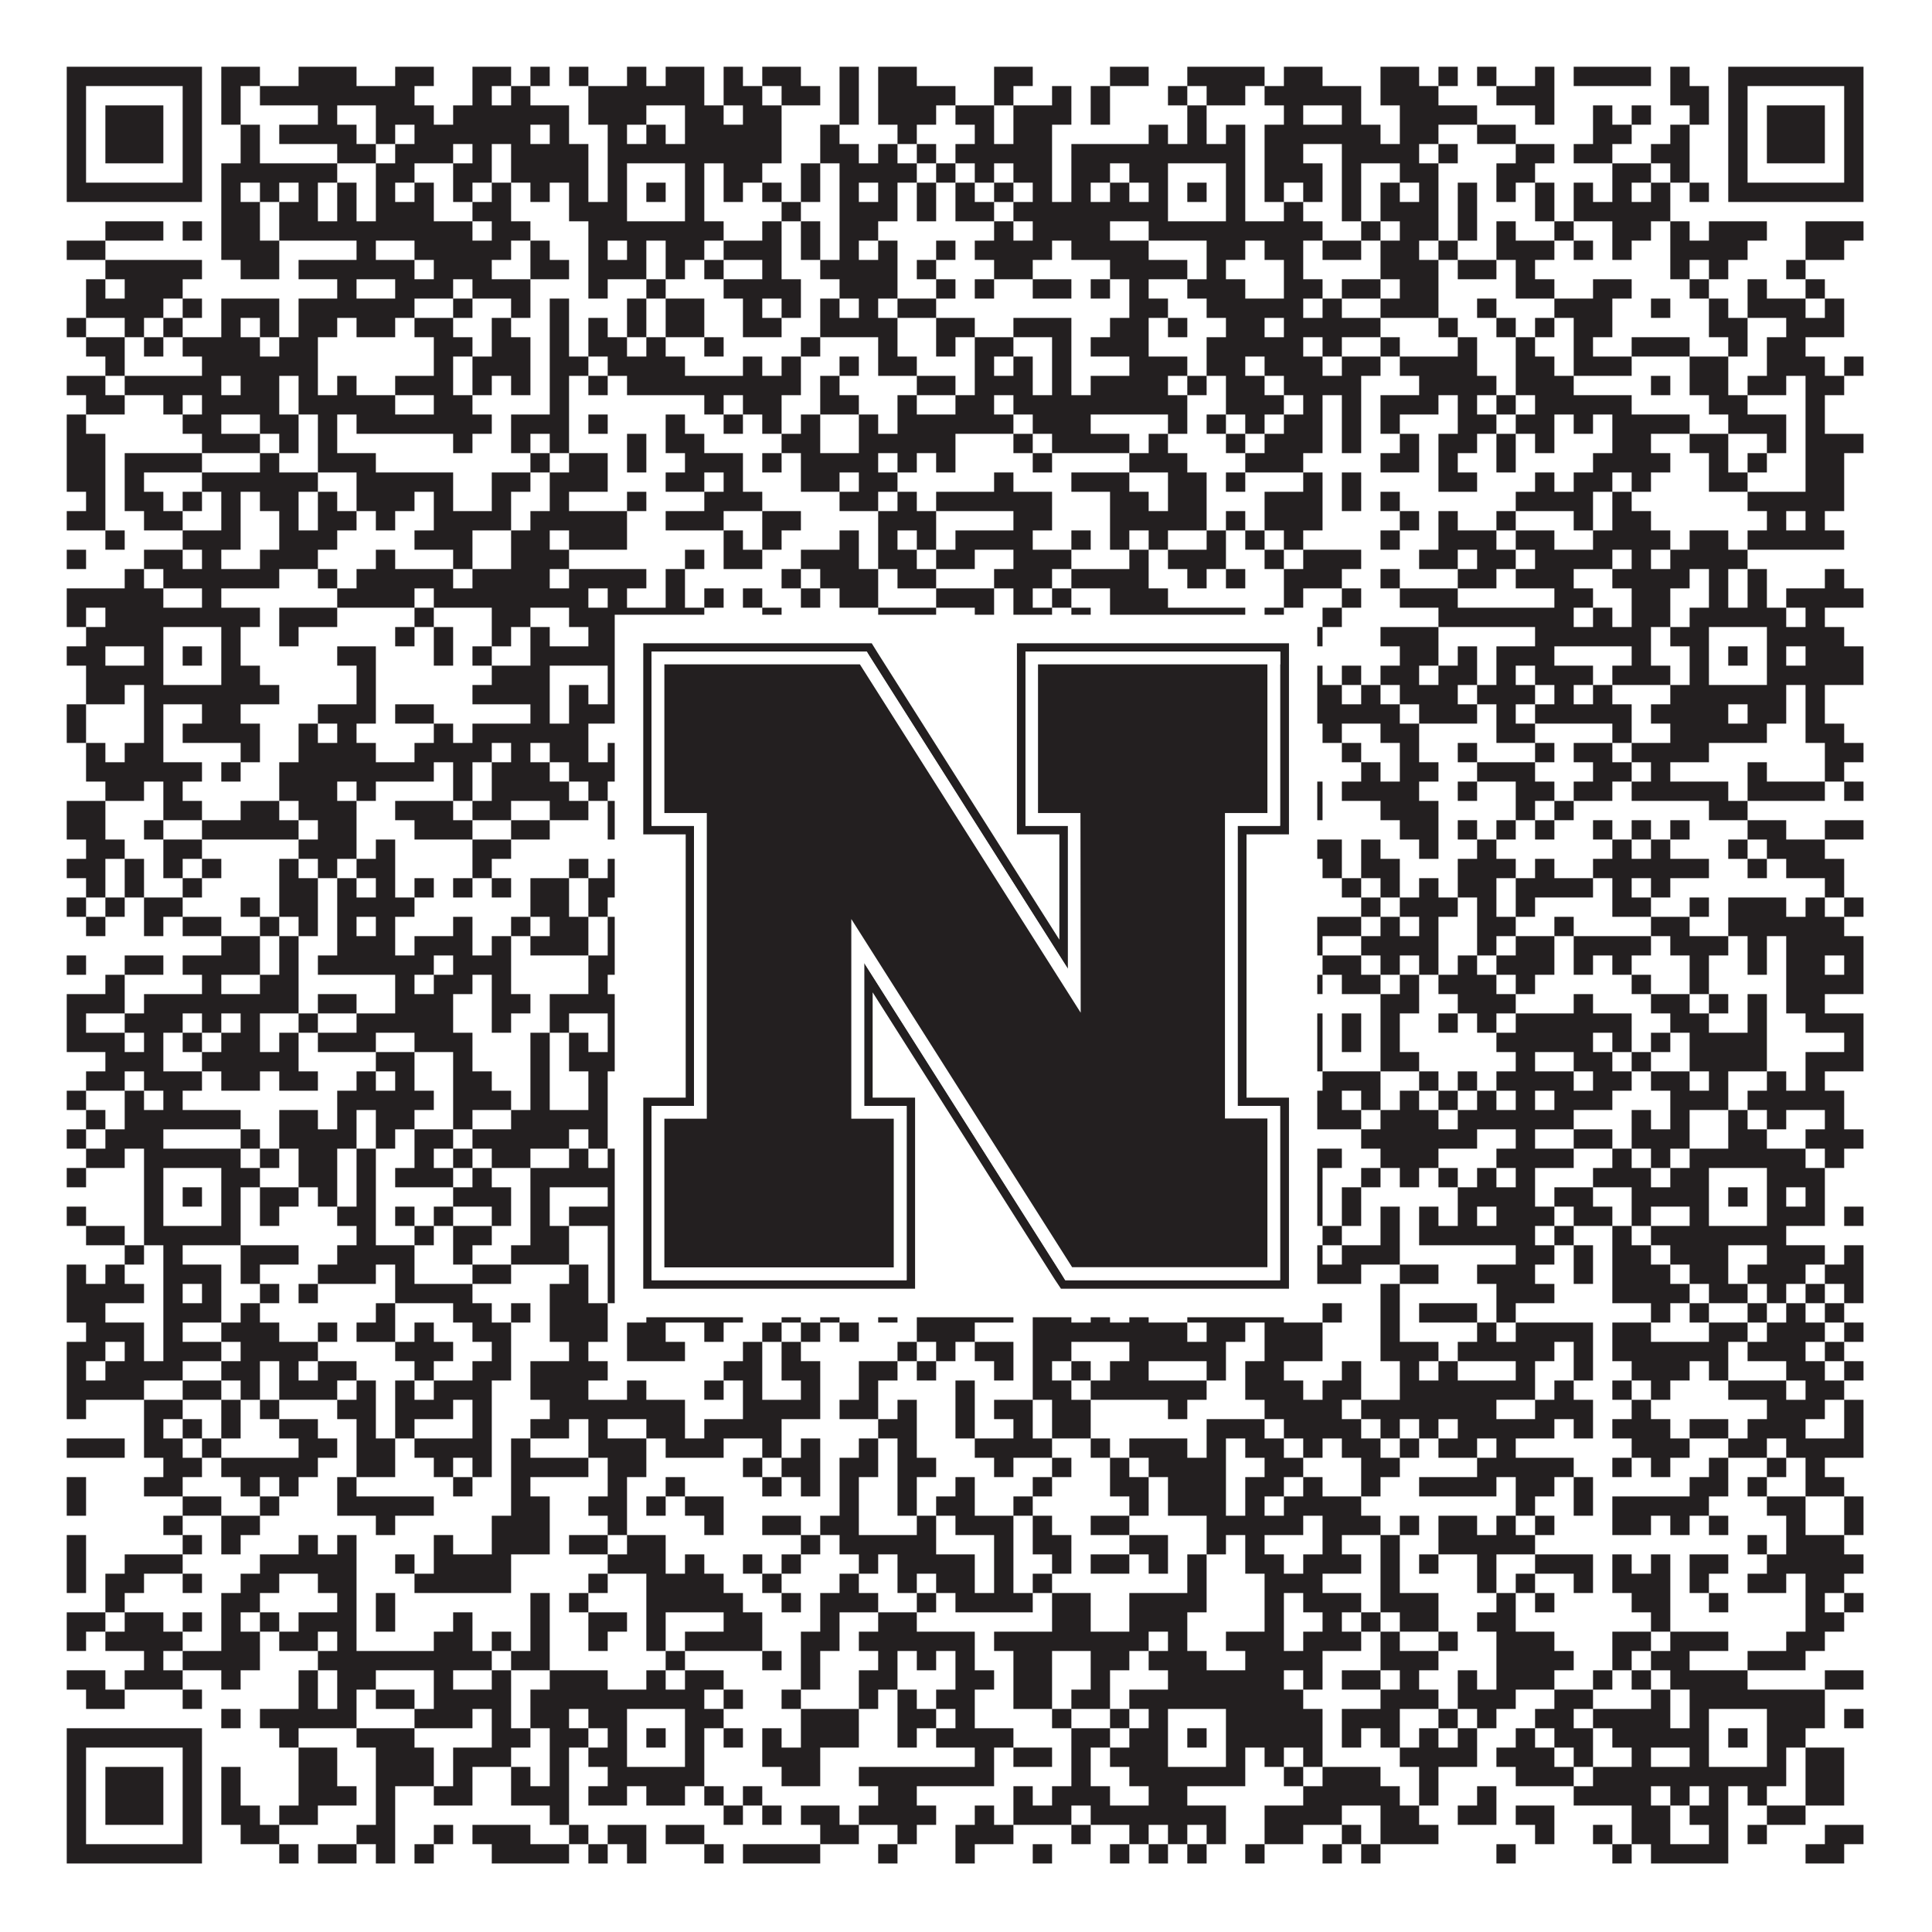
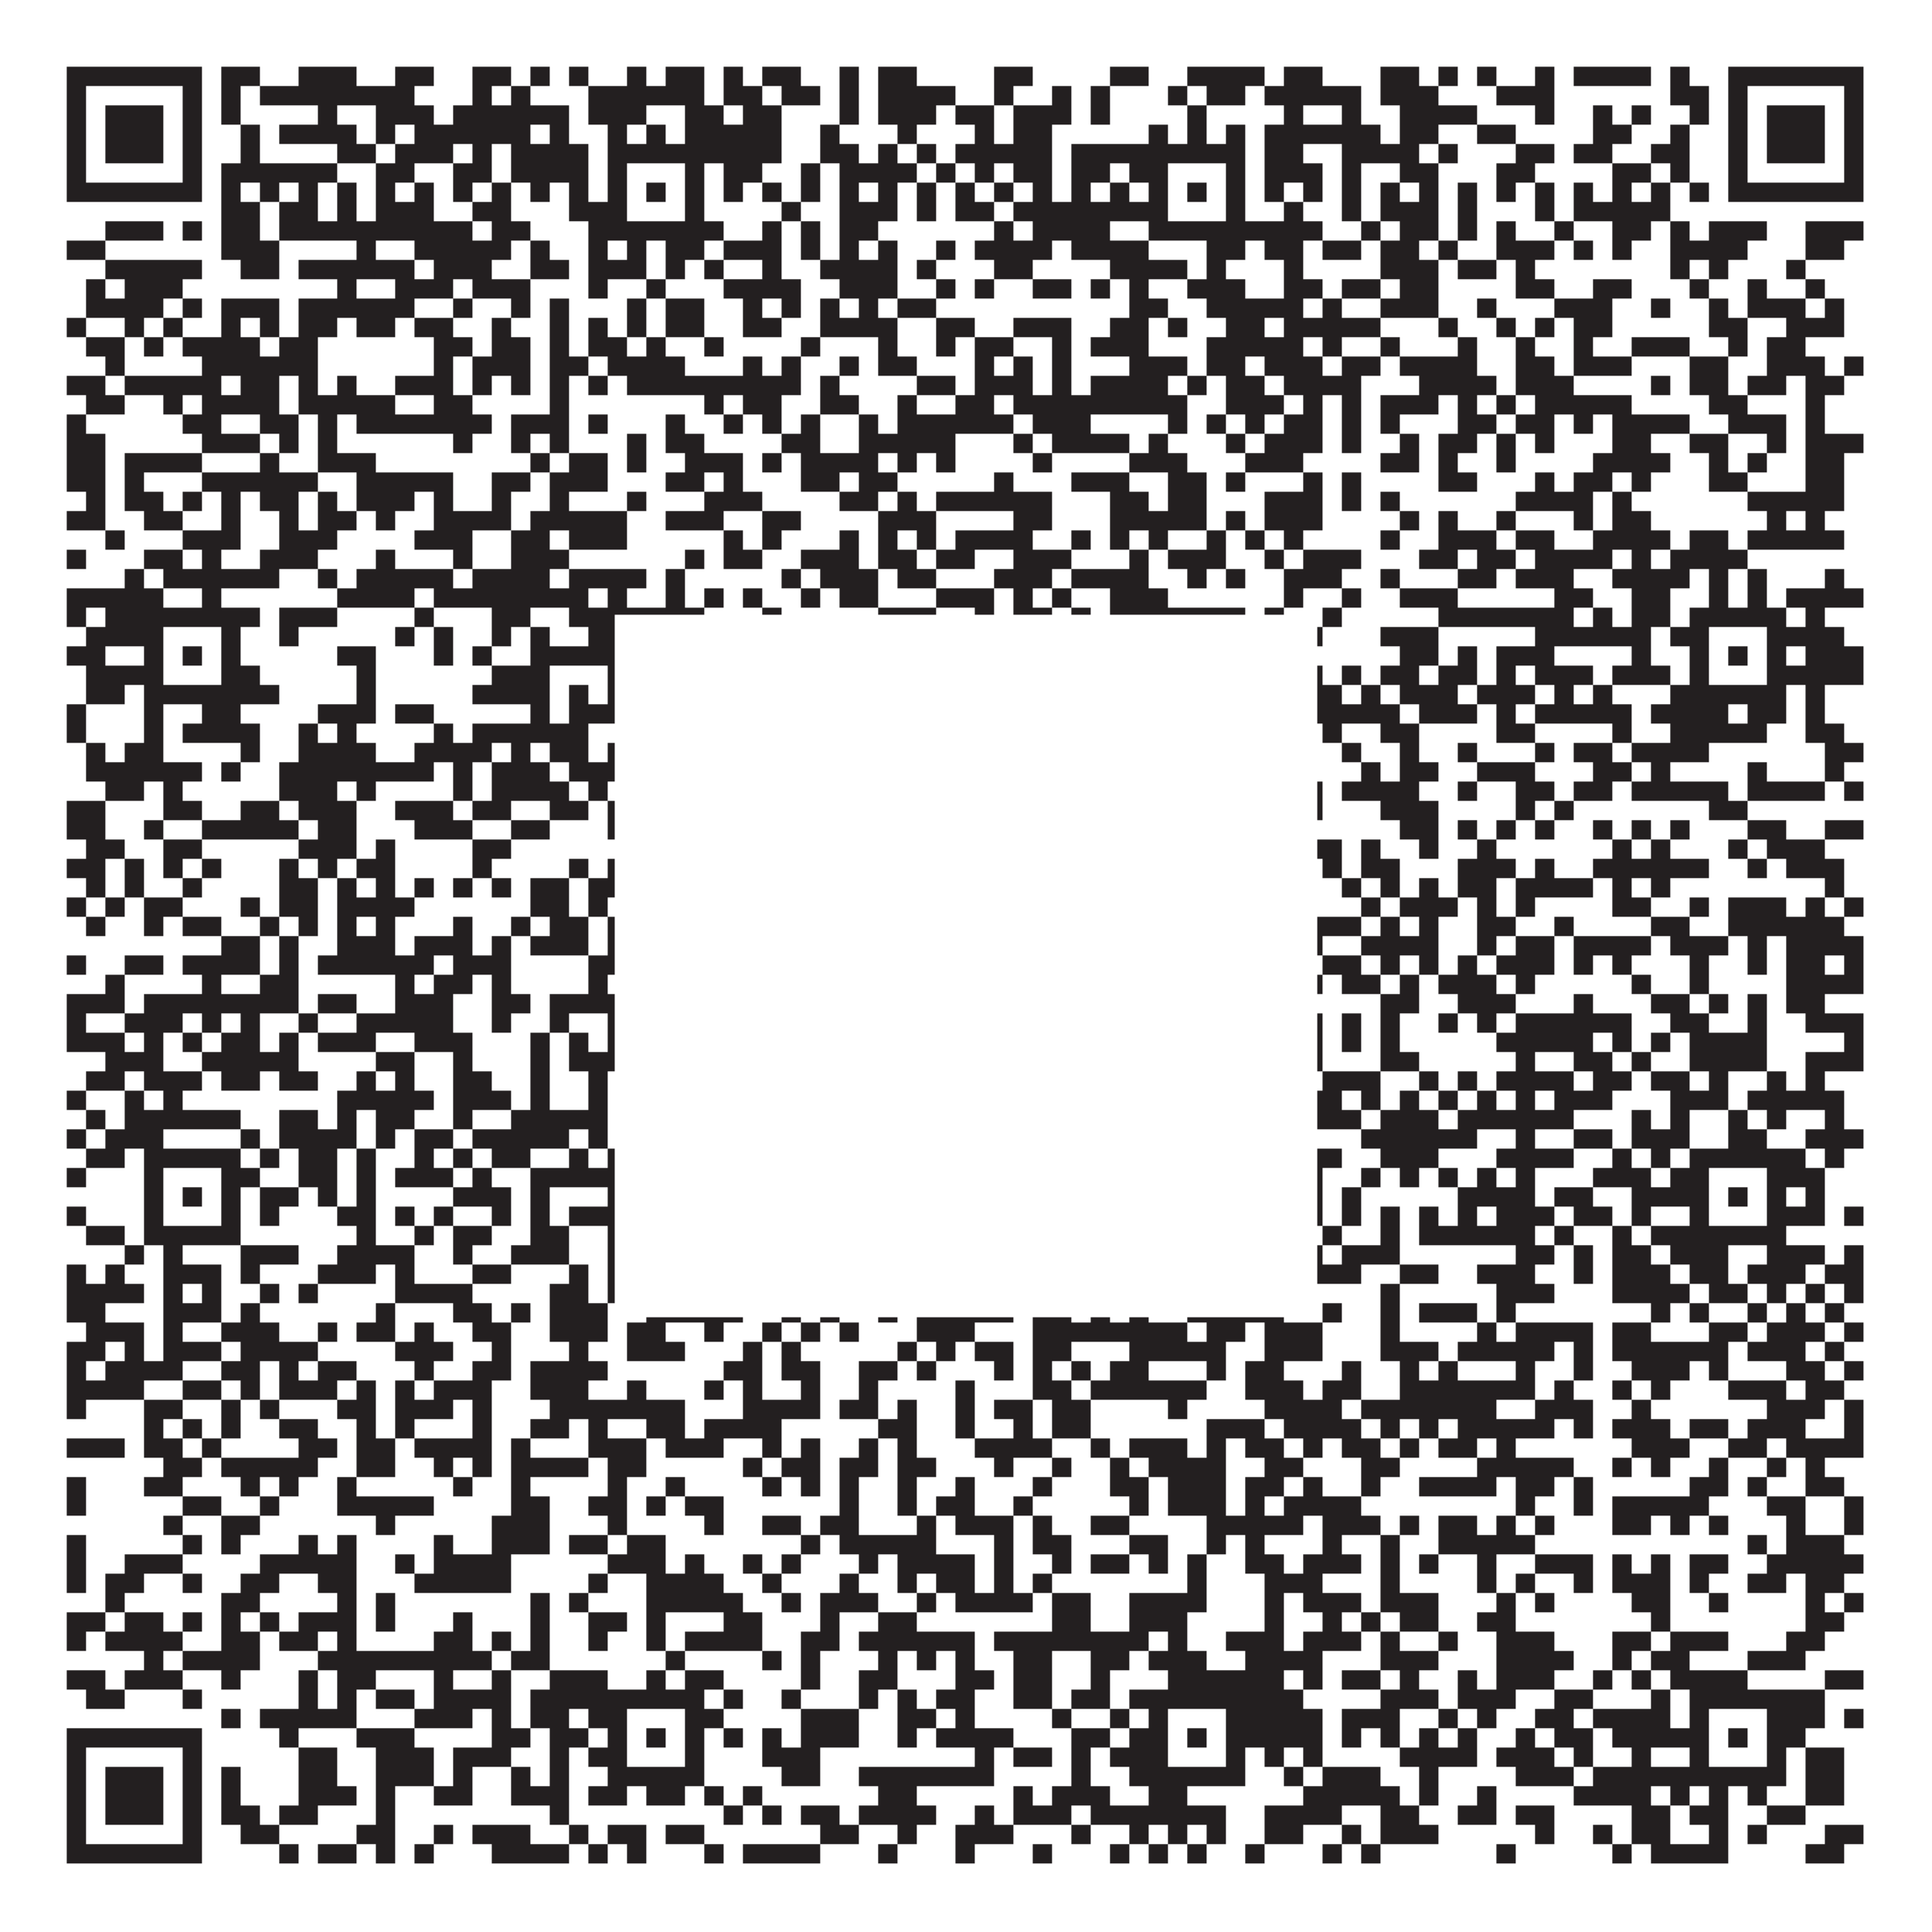
<svg xmlns="http://www.w3.org/2000/svg" version="1.1" width="1100px" height="1100px" viewBox="0 0 1100 1100">
  <rect x="0" y="0" width="1100" height="1100" fill="#ffffff" fill-opacity="1" />
-   <path fill="#231f20" fill-opacity="1" d="M38,38L115,38L115,49L38,49ZM126,38L148,38L148,49L126,49ZM170,38L203,38L203,49L170,49ZM225,38L247,38L247,49L225,49ZM269,38L291,38L291,49L269,49ZM302,38L313,38L313,49L302,49ZM324,38L335,38L335,49L324,49ZM357,38L368,38L368,49L357,49ZM379,38L401,38L401,49L379,49ZM412,38L423,38L423,49L412,49ZM434,38L456,38L456,49L434,49ZM478,38L489,38L489,49L478,49ZM500,38L522,38L522,49L500,49ZM566,38L588,38L588,49L566,49ZM632,38L654,38L654,49L632,49ZM676,38L720,38L720,49L676,49ZM731,38L753,38L753,49L731,49ZM786,38L808,38L808,49L786,49ZM819,38L830,38L830,49L819,49ZM841,38L852,38L852,49L841,49ZM874,38L885,38L885,49L874,49ZM896,38L940,38L940,49L896,49ZM951,38L962,38L962,49L951,49ZM984,38L1061,38L1061,49L984,49ZM38,49L49,49L49,60L38,60ZM104,49L115,49L115,60L104,60ZM126,49L137,49L137,60L126,60ZM148,49L236,49L236,60L148,60ZM269,49L280,49L280,60L269,60ZM291,49L302,49L302,60L291,60ZM335,49L401,49L401,60L335,60ZM412,49L434,49L434,60L412,60ZM445,49L467,49L467,60L445,60ZM478,49L489,49L489,60L478,60ZM500,49L544,49L544,60L500,60ZM566,49L577,49L577,60L566,60ZM599,49L610,49L610,60L599,60ZM621,49L632,49L632,60L621,60ZM665,49L676,49L676,60L665,60ZM687,49L709,49L709,60L687,60ZM720,49L775,49L775,60L720,60ZM786,49L819,49L819,60L786,60ZM852,49L885,49L885,60L852,60ZM951,49L973,49L973,60L951,60ZM984,49L995,49L995,60L984,60ZM1050,49L1061,49L1061,60L1050,60ZM38,60L49,60L49,71L38,71ZM60,60L93,60L93,71L60,71ZM104,60L115,60L115,71L104,71ZM126,60L137,60L137,71L126,71ZM181,60L192,60L192,71L181,71ZM214,60L247,60L247,71L214,71ZM258,60L324,60L324,71L258,71ZM335,60L368,60L368,71L335,71ZM390,60L412,60L412,71L390,71ZM423,60L445,60L445,71L423,71ZM478,60L489,60L489,71L478,71ZM500,60L533,60L533,71L500,71ZM544,60L566,60L566,71L544,71ZM577,60L610,60L610,71L577,71ZM621,60L632,60L632,71L621,71ZM676,60L687,60L687,71L676,71ZM731,60L742,60L742,71L731,71ZM764,60L775,60L775,71L764,71ZM797,60L841,60L841,71L797,71ZM874,60L885,60L885,71L874,71ZM907,60L918,60L918,71L907,71ZM929,60L940,60L940,71L929,71ZM962,60L973,60L973,71L962,71ZM984,60L995,60L995,71L984,71ZM1006,60L1039,60L1039,71L1006,71ZM1050,60L1061,60L1061,71L1050,71ZM38,71L49,71L49,82L38,82ZM60,71L93,71L93,82L60,82ZM104,71L115,71L115,82L104,82ZM137,71L148,71L148,82L137,82ZM159,71L203,71L203,82L159,82ZM214,71L225,71L225,82L214,82ZM236,71L302,71L302,82L236,82ZM313,71L324,71L324,82L313,82ZM346,71L357,71L357,82L346,82ZM368,71L379,71L379,82L368,82ZM390,71L445,71L445,82L390,82ZM467,71L478,71L478,82L467,82ZM511,71L522,71L522,82L511,82ZM555,71L566,71L566,82L555,82ZM577,71L599,71L599,82L577,82ZM654,71L665,71L665,82L654,82ZM676,71L687,71L687,82L676,82ZM698,71L709,71L709,82L698,82ZM720,71L786,71L786,82L720,82ZM797,71L819,71L819,82L797,82ZM841,71L863,71L863,82L841,82ZM907,71L929,71L929,82L907,82ZM951,71L962,71L962,82L951,82ZM984,71L995,71L995,82L984,82ZM1006,71L1039,71L1039,82L1006,82ZM1050,71L1061,71L1061,82L1050,82ZM38,82L49,82L49,93L38,93ZM60,82L93,82L93,93L60,93ZM104,82L115,82L115,93L104,93ZM137,82L148,82L148,93L137,93ZM192,82L214,82L214,93L192,93ZM225,82L258,82L258,93L225,93ZM269,82L280,82L280,93L269,93ZM291,82L335,82L335,93L291,93ZM346,82L445,82L445,93L346,93ZM467,82L489,82L489,93L467,93ZM500,82L511,82L511,93L500,93ZM522,82L533,82L533,93L522,93ZM544,82L599,82L599,93L544,93ZM610,82L709,82L709,93L610,93ZM720,82L742,82L742,93L720,93ZM764,82L808,82L808,93L764,93ZM819,82L830,82L830,93L819,93ZM863,82L885,82L885,93L863,93ZM896,82L918,82L918,93L896,93ZM940,82L962,82L962,93L940,93ZM984,82L995,82L995,93L984,93ZM1006,82L1039,82L1039,93L1006,93ZM1050,82L1061,82L1061,93L1050,93ZM38,93L49,93L49,104L38,104ZM104,93L115,93L115,104L104,104ZM126,93L192,93L192,104L126,104ZM214,93L236,93L236,104L214,104ZM258,93L280,93L280,104L258,104ZM291,93L335,93L335,104L291,104ZM346,93L357,93L357,104L346,104ZM390,93L401,93L401,104L390,104ZM412,93L434,93L434,104L412,104ZM456,93L467,93L467,104L456,104ZM478,93L522,93L522,104L478,104ZM533,93L544,93L544,104L533,104ZM555,93L566,93L566,104L555,104ZM577,93L599,93L599,104L577,104ZM610,93L632,93L632,104L610,104ZM643,93L665,93L665,104L643,104ZM698,93L709,93L709,104L698,104ZM720,93L753,93L753,104L720,104ZM764,93L775,93L775,104L764,104ZM797,93L819,93L819,104L797,104ZM852,93L874,93L874,104L852,104ZM918,93L940,93L940,104L918,104ZM951,93L962,93L962,104L951,104ZM984,93L995,93L995,104L984,104ZM1050,93L1061,93L1061,104L1050,104ZM38,104L115,104L115,115L38,115ZM126,104L137,104L137,115L126,115ZM148,104L159,104L159,115L148,115ZM170,104L181,104L181,115L170,115ZM192,104L203,104L203,115L192,115ZM214,104L225,104L225,115L214,115ZM236,104L247,104L247,115L236,115ZM258,104L269,104L269,115L258,115ZM280,104L291,104L291,115L280,115ZM302,104L313,104L313,115L302,115ZM324,104L335,104L335,115L324,115ZM346,104L357,104L357,115L346,115ZM368,104L379,104L379,115L368,115ZM390,104L401,104L401,115L390,115ZM412,104L423,104L423,115L412,115ZM434,104L445,104L445,115L434,115ZM456,104L467,104L467,115L456,115ZM478,104L489,104L489,115L478,115ZM500,104L511,104L511,115L500,115ZM522,104L533,104L533,115L522,115ZM544,104L555,104L555,115L544,115ZM566,104L577,104L577,115L566,115ZM588,104L599,104L599,115L588,115ZM610,104L621,104L621,115L610,115ZM632,104L643,104L643,115L632,115ZM654,104L665,104L665,115L654,115ZM676,104L687,104L687,115L676,115ZM698,104L709,104L709,115L698,115ZM720,104L731,104L731,115L720,115ZM742,104L753,104L753,115L742,115ZM764,104L775,104L775,115L764,115ZM786,104L797,104L797,115L786,115ZM808,104L819,104L819,115L808,115ZM830,104L841,104L841,115L830,115ZM852,104L863,104L863,115L852,115ZM874,104L885,104L885,115L874,115ZM896,104L907,104L907,115L896,115ZM918,104L929,104L929,115L918,115ZM940,104L951,104L951,115L940,115ZM962,104L973,104L973,115L962,115ZM984,104L1061,104L1061,115L984,115ZM126,115L148,115L148,126L126,126ZM159,115L181,115L181,126L159,126ZM192,115L203,115L203,126L192,126ZM214,115L247,115L247,126L214,126ZM269,115L291,115L291,126L269,126ZM324,115L357,115L357,126L324,126ZM390,115L401,115L401,126L390,126ZM445,115L456,115L456,126L445,126ZM478,115L511,115L511,126L478,126ZM522,115L533,115L533,126L522,126ZM544,115L566,115L566,126L544,126ZM577,115L665,115L665,126L577,126ZM698,115L709,115L709,126L698,126ZM731,115L742,115L742,126L731,126ZM764,115L775,115L775,126L764,126ZM786,115L819,115L819,126L786,126ZM830,115L841,115L841,126L830,126ZM874,115L885,115L885,126L874,126ZM896,115L951,115L951,126L896,126ZM60,126L93,126L93,137L60,137ZM104,126L115,126L115,137L104,137ZM126,126L148,126L148,137L126,137ZM159,126L269,126L269,137L159,137ZM280,126L302,126L302,137L280,137ZM335,126L412,126L412,137L335,137ZM434,126L445,126L445,137L434,137ZM456,126L467,126L467,137L456,137ZM478,126L500,126L500,137L478,137ZM566,126L577,126L577,137L566,137ZM588,126L632,126L632,137L588,137ZM654,126L753,126L753,137L654,137ZM775,126L786,126L786,137L775,137ZM797,126L819,126L819,137L797,137ZM830,126L841,126L841,137L830,137ZM852,126L863,126L863,137L852,137ZM885,126L896,126L896,137L885,137ZM918,126L940,126L940,137L918,137ZM951,126L962,126L962,137L951,137ZM973,126L1006,126L1006,137L973,137ZM1028,126L1061,126L1061,137L1028,137ZM38,137L60,137L60,148L38,148ZM126,137L159,137L159,148L126,148ZM203,137L214,137L214,148L203,148ZM236,137L291,137L291,148L236,148ZM302,137L313,137L313,148L302,148ZM335,137L346,137L346,148L335,148ZM357,137L368,137L368,148L357,148ZM379,137L401,137L401,148L379,148ZM412,137L445,137L445,148L412,148ZM456,137L467,137L467,148L456,148ZM478,137L489,137L489,148L478,148ZM500,137L511,137L511,148L500,148ZM533,137L544,137L544,148L533,148ZM555,137L599,137L599,148L555,148ZM610,137L654,137L654,148L610,148ZM687,137L709,137L709,148L687,148ZM720,137L742,137L742,148L720,148ZM753,137L775,137L775,148L753,148ZM786,137L808,137L808,148L786,148ZM819,137L830,137L830,148L819,148ZM852,137L885,137L885,148L852,148ZM896,137L907,137L907,148L896,148ZM918,137L929,137L929,148L918,148ZM951,137L995,137L995,148L951,148ZM1028,137L1050,137L1050,148L1028,148ZM60,148L115,148L115,159L60,159ZM137,148L159,148L159,159L137,159ZM170,148L236,148L236,159L170,159ZM247,148L280,148L280,159L247,159ZM302,148L324,148L324,159L302,159ZM335,148L368,148L368,159L335,159ZM379,148L390,148L390,159L379,159ZM401,148L412,148L412,159L401,159ZM434,148L445,148L445,159L434,159ZM467,148L511,148L511,159L467,159ZM522,148L533,148L533,159L522,159ZM566,148L588,148L588,159L566,159ZM632,148L676,148L676,159L632,159ZM687,148L698,148L698,159L687,159ZM731,148L742,148L742,159L731,159ZM786,148L819,148L819,159L786,159ZM830,148L852,148L852,159L830,159ZM863,148L874,148L874,159L863,159ZM951,148L962,148L962,159L951,159ZM973,148L984,148L984,159L973,159ZM1017,148L1028,148L1028,159L1017,159ZM49,159L60,159L60,170L49,170ZM71,159L104,159L104,170L71,170ZM192,159L203,159L203,170L192,170ZM225,159L258,159L258,170L225,170ZM269,159L302,159L302,170L269,170ZM335,159L346,159L346,170L335,170ZM368,159L379,159L379,170L368,170ZM412,159L456,159L456,170L412,170ZM478,159L511,159L511,170L478,170ZM533,159L544,159L544,170L533,170ZM555,159L566,159L566,170L555,170ZM588,159L610,159L610,170L588,170ZM621,159L632,159L632,170L621,170ZM643,159L654,159L654,170L643,170ZM676,159L709,159L709,170L676,170ZM731,159L753,159L753,170L731,170ZM764,159L786,159L786,170L764,170ZM797,159L819,159L819,170L797,170ZM863,159L885,159L885,170L863,170ZM907,159L929,159L929,170L907,170ZM962,159L973,159L973,170L962,170ZM995,159L1006,159L1006,170L995,170ZM1028,159L1039,159L1039,170L1028,170ZM49,170L93,170L93,181L49,181ZM104,170L115,170L115,181L104,181ZM126,170L159,170L159,181L126,181ZM170,170L236,170L236,181L170,181ZM258,170L269,170L269,181L258,181ZM291,170L302,170L302,181L291,181ZM313,170L324,170L324,181L313,181ZM357,170L368,170L368,181L357,181ZM379,170L401,170L401,181L379,181ZM423,170L434,170L434,181L423,181ZM445,170L456,170L456,181L445,181ZM467,170L478,170L478,181L467,181ZM489,170L500,170L500,181L489,181ZM511,170L533,170L533,181L511,181ZM643,170L665,170L665,181L643,181ZM687,170L742,170L742,181L687,181ZM753,170L764,170L764,181L753,181ZM786,170L819,170L819,181L786,181ZM841,170L852,170L852,181L841,181ZM885,170L918,170L918,181L885,181ZM940,170L951,170L951,181L940,181ZM973,170L984,170L984,181L973,181ZM995,170L1028,170L1028,181L995,181ZM1039,170L1050,170L1050,181L1039,181ZM38,181L49,181L49,192L38,192ZM71,181L82,181L82,192L71,192ZM93,181L104,181L104,192L93,192ZM126,181L137,181L137,192L126,192ZM148,181L159,181L159,192L148,192ZM170,181L192,181L192,192L170,192ZM203,181L225,181L225,192L203,192ZM236,181L258,181L258,192L236,192ZM280,181L291,181L291,192L280,192ZM313,181L324,181L324,192L313,192ZM335,181L346,181L346,192L335,192ZM357,181L368,181L368,192L357,192ZM379,181L401,181L401,192L379,192ZM423,181L445,181L445,192L423,192ZM467,181L511,181L511,192L467,192ZM533,181L555,181L555,192L533,192ZM577,181L610,181L610,192L577,192ZM632,181L654,181L654,192L632,192ZM665,181L676,181L676,192L665,192ZM698,181L720,181L720,192L698,192ZM731,181L786,181L786,192L731,192ZM819,181L830,181L830,192L819,192ZM852,181L863,181L863,192L852,192ZM874,181L885,181L885,192L874,192ZM896,181L918,181L918,192L896,192ZM973,181L995,181L995,192L973,192ZM1017,181L1050,181L1050,192L1017,192ZM49,192L71,192L71,203L49,203ZM82,192L93,192L93,203L82,203ZM104,192L148,192L148,203L104,203ZM159,192L181,192L181,203L159,203ZM247,192L269,192L269,203L247,203ZM280,192L302,192L302,203L280,203ZM313,192L324,192L324,203L313,203ZM335,192L357,192L357,203L335,203ZM368,192L379,192L379,203L368,203ZM401,192L412,192L412,203L401,203ZM456,192L467,192L467,203L456,203ZM500,192L511,192L511,203L500,203ZM533,192L544,192L544,203L533,203ZM555,192L577,192L577,203L555,203ZM599,192L610,192L610,203L599,203ZM621,192L654,192L654,203L621,203ZM687,192L742,192L742,203L687,203ZM753,192L764,192L764,203L753,203ZM786,192L797,192L797,203L786,203ZM830,192L841,192L841,203L830,203ZM863,192L874,192L874,203L863,203ZM896,192L907,192L907,203L896,203ZM929,192L962,192L962,203L929,203ZM984,192L995,192L995,203L984,203ZM1006,192L1028,192L1028,203L1006,203ZM60,203L71,203L71,214L60,214ZM115,203L181,203L181,214L115,214ZM247,203L258,203L258,214L247,214ZM269,203L302,203L302,214L269,214ZM313,203L335,203L335,214L313,214ZM346,203L390,203L390,214L346,214ZM423,203L434,203L434,214L423,214ZM445,203L456,203L456,214L445,214ZM478,203L489,203L489,214L478,214ZM500,203L522,203L522,214L500,214ZM555,203L566,203L566,214L555,214ZM577,203L588,203L588,214L577,214ZM599,203L610,203L610,214L599,214ZM643,203L676,203L676,214L643,214ZM687,203L709,203L709,214L687,214ZM720,203L753,203L753,214L720,214ZM764,203L786,203L786,214L764,214ZM797,203L841,203L841,214L797,214ZM863,203L885,203L885,214L863,214ZM896,203L929,203L929,214L896,214ZM962,203L984,203L984,214L962,214ZM1006,203L1039,203L1039,214L1006,214ZM1050,203L1061,203L1061,214L1050,214ZM38,214L60,214L60,225L38,225ZM71,214L126,214L126,225L71,225ZM137,214L159,214L159,225L137,225ZM170,214L181,214L181,225L170,225ZM192,214L203,214L203,225L192,225ZM225,214L258,214L258,225L225,225ZM269,214L280,214L280,225L269,225ZM291,214L302,214L302,225L291,225ZM313,214L324,214L324,225L313,225ZM335,214L346,214L346,225L335,225ZM357,214L456,214L456,225L357,225ZM467,214L478,214L478,225L467,225ZM522,214L544,214L544,225L522,225ZM555,214L588,214L588,225L555,225ZM599,214L610,214L610,225L599,225ZM621,214L665,214L665,225L621,225ZM676,214L687,214L687,225L676,225ZM698,214L720,214L720,225L698,225ZM731,214L775,214L775,225L731,225ZM808,214L852,214L852,225L808,225ZM863,214L896,214L896,225L863,225ZM940,214L951,214L951,225L940,225ZM962,214L984,214L984,225L962,225ZM995,214L1017,214L1017,225L995,225ZM1028,214L1050,214L1050,225L1028,225ZM49,225L71,225L71,236L49,236ZM93,225L104,225L104,236L93,236ZM115,225L159,225L159,236L115,236ZM170,225L225,225L225,236L170,236ZM247,225L269,225L269,236L247,236ZM313,225L324,225L324,236L313,236ZM401,225L412,225L412,236L401,236ZM423,225L445,225L445,236L423,236ZM467,225L489,225L489,236L467,236ZM511,225L522,225L522,236L511,236ZM544,225L566,225L566,236L544,236ZM577,225L676,225L676,236L577,236ZM698,225L731,225L731,236L698,236ZM742,225L753,225L753,236L742,236ZM764,225L775,225L775,236L764,236ZM786,225L819,225L819,236L786,236ZM830,225L841,225L841,236L830,236ZM852,225L863,225L863,236L852,236ZM874,225L929,225L929,236L874,236ZM973,225L995,225L995,236L973,236ZM1028,225L1039,225L1039,236L1028,236ZM38,236L49,236L49,247L38,247ZM104,236L126,236L126,247L104,247ZM148,236L170,236L170,247L148,247ZM181,236L192,236L192,247L181,247ZM203,236L280,236L280,247L203,247ZM291,236L324,236L324,247L291,247ZM335,236L346,236L346,247L335,247ZM379,236L390,236L390,247L379,247ZM412,236L423,236L423,247L412,247ZM434,236L445,236L445,247L434,247ZM456,236L467,236L467,247L456,247ZM489,236L500,236L500,247L489,247ZM511,236L577,236L577,247L511,247ZM588,236L621,236L621,247L588,247ZM665,236L676,236L676,247L665,247ZM687,236L698,236L698,247L687,247ZM709,236L720,236L720,247L709,247ZM731,236L753,236L753,247L731,247ZM764,236L775,236L775,247L764,247ZM786,236L797,236L797,247L786,247ZM830,236L852,236L852,247L830,247ZM863,236L885,236L885,247L863,247ZM896,236L907,236L907,247L896,247ZM918,236L962,236L962,247L918,247ZM984,236L1017,236L1017,247L984,247ZM1028,236L1039,236L1039,247L1028,247ZM38,247L60,247L60,258L38,258ZM115,247L148,247L148,258L115,258ZM159,247L170,247L170,258L159,258ZM181,247L192,247L192,258L181,258ZM258,247L269,247L269,258L258,258ZM291,247L302,247L302,258L291,258ZM313,247L324,247L324,258L313,258ZM357,247L368,247L368,258L357,258ZM379,247L401,247L401,258L379,258ZM445,247L467,247L467,258L445,258ZM489,247L544,247L544,258L489,258ZM577,247L588,247L588,258L577,258ZM599,247L643,247L643,258L599,258ZM654,247L665,247L665,258L654,258ZM698,247L709,247L709,258L698,258ZM720,247L753,247L753,258L720,258ZM764,247L775,247L775,258L764,258ZM797,247L808,247L808,258L797,258ZM819,247L841,247L841,258L819,258ZM852,247L863,247L863,258L852,258ZM874,247L885,247L885,258L874,258ZM918,247L940,247L940,258L918,258ZM962,247L984,247L984,258L962,258ZM1006,247L1017,247L1017,258L1006,258ZM1028,247L1061,247L1061,258L1028,258ZM38,258L60,258L60,269L38,269ZM71,258L115,258L115,269L71,269ZM148,258L159,258L159,269L148,269ZM181,258L214,258L214,269L181,269ZM302,258L313,258L313,269L302,269ZM324,258L346,258L346,269L324,269ZM357,258L368,258L368,269L357,269ZM390,258L423,258L423,269L390,269ZM434,258L445,258L445,269L434,269ZM456,258L500,258L500,269L456,269ZM511,258L522,258L522,269L511,269ZM533,258L544,258L544,269L533,269ZM588,258L599,258L599,269L588,269ZM643,258L676,258L676,269L643,269ZM709,258L742,258L742,269L709,269ZM786,258L808,258L808,269L786,269ZM819,258L830,258L830,269L819,269ZM852,258L863,258L863,269L852,269ZM907,258L951,258L951,269L907,269ZM973,258L984,258L984,269L973,269ZM995,258L1006,258L1006,269L995,269ZM1028,258L1050,258L1050,269L1028,269ZM38,269L60,269L60,280L38,280ZM71,269L82,269L82,280L71,280ZM115,269L181,269L181,280L115,280ZM203,269L258,269L258,280L203,280ZM280,269L302,269L302,280L280,280ZM313,269L346,269L346,280L313,280ZM379,269L401,269L401,280L379,280ZM412,269L423,269L423,280L412,280ZM456,269L478,269L478,280L456,280ZM489,269L511,269L511,280L489,280ZM566,269L577,269L577,280L566,280ZM610,269L643,269L643,280L610,280ZM665,269L687,269L687,280L665,280ZM698,269L709,269L709,280L698,280ZM742,269L753,269L753,280L742,280ZM764,269L775,269L775,280L764,280ZM819,269L841,269L841,280L819,280ZM874,269L885,269L885,280L874,280ZM896,269L918,269L918,280L896,280ZM929,269L940,269L940,280L929,280ZM973,269L995,269L995,280L973,280ZM1028,269L1050,269L1050,280L1028,280ZM49,280L60,280L60,291L49,291ZM71,280L93,280L93,291L71,291ZM104,280L115,280L115,291L104,291ZM126,280L137,280L137,291L126,291ZM148,280L170,280L170,291L148,291ZM181,280L192,280L192,291L181,291ZM203,280L236,280L236,291L203,291ZM247,280L258,280L258,291L247,291ZM280,280L291,280L291,291L280,291ZM313,280L324,280L324,291L313,291ZM357,280L368,280L368,291L357,291ZM401,280L434,280L434,291L401,291ZM478,280L500,280L500,291L478,291ZM511,280L522,280L522,291L511,291ZM533,280L599,280L599,291L533,291ZM632,280L654,280L654,291L632,291ZM665,280L687,280L687,291L665,291ZM720,280L753,280L753,291L720,291ZM764,280L775,280L775,291L764,291ZM786,280L797,280L797,291L786,291ZM863,280L907,280L907,291L863,291ZM918,280L929,280L929,291L918,291ZM995,280L1050,280L1050,291L995,291ZM38,291L60,291L60,302L38,302ZM82,291L104,291L104,302L82,302ZM126,291L137,291L137,302L126,302ZM159,291L170,291L170,302L159,302ZM181,291L203,291L203,302L181,302ZM214,291L225,291L225,302L214,302ZM247,291L291,291L291,302L247,302ZM302,291L357,291L357,302L302,302ZM379,291L412,291L412,302L379,302ZM434,291L456,291L456,302L434,302ZM500,291L533,291L533,302L500,302ZM577,291L599,291L599,302L577,302ZM632,291L687,291L687,302L632,302ZM698,291L709,291L709,302L698,302ZM720,291L753,291L753,302L720,302ZM797,291L808,291L808,302L797,302ZM819,291L830,291L830,302L819,302ZM852,291L863,291L863,302L852,302ZM896,291L907,291L907,302L896,302ZM918,291L940,291L940,302L918,302ZM1006,291L1017,291L1017,302L1006,302ZM1028,291L1039,291L1039,302L1028,302ZM60,302L71,302L71,313L60,313ZM104,302L137,302L137,313L104,313ZM159,302L192,302L192,313L159,313ZM236,302L269,302L269,313L236,313ZM291,302L313,302L313,313L291,313ZM324,302L357,302L357,313L324,313ZM412,302L423,302L423,313L412,313ZM434,302L445,302L445,313L434,313ZM478,302L489,302L489,313L478,313ZM500,302L511,302L511,313L500,313ZM522,302L533,302L533,313L522,313ZM544,302L588,302L588,313L544,313ZM610,302L621,302L621,313L610,313ZM632,302L643,302L643,313L632,313ZM654,302L665,302L665,313L654,313ZM687,302L698,302L698,313L687,313ZM709,302L720,302L720,313L709,313ZM731,302L742,302L742,313L731,313ZM786,302L797,302L797,313L786,313ZM819,302L852,302L852,313L819,313ZM863,302L885,302L885,313L863,313ZM907,302L951,302L951,313L907,313ZM962,302L984,302L984,313L962,313ZM995,302L1050,302L1050,313L995,313ZM38,313L49,313L49,324L38,324ZM82,313L104,313L104,324L82,324ZM115,313L126,313L126,324L115,324ZM148,313L181,313L181,324L148,324ZM214,313L225,313L225,324L214,324ZM258,313L269,313L269,324L258,324ZM291,313L324,313L324,324L291,324ZM390,313L401,313L401,324L390,324ZM412,313L434,313L434,324L412,324ZM456,313L489,313L489,324L456,324ZM500,313L522,313L522,324L500,324ZM533,313L555,313L555,324L533,324ZM577,313L610,313L610,324L577,324ZM643,313L654,313L654,324L643,324ZM665,313L698,313L698,324L665,324ZM720,313L731,313L731,324L720,324ZM742,313L775,313L775,324L742,324ZM808,313L830,313L830,324L808,324ZM841,313L863,313L863,324L841,324ZM874,313L918,313L918,324L874,324ZM929,313L940,313L940,324L929,324ZM951,313L995,313L995,324L951,324ZM71,324L82,324L82,335L71,335ZM93,324L159,324L159,335L93,335ZM181,324L192,324L192,335L181,335ZM203,324L258,324L258,335L203,335ZM269,324L313,324L313,335L269,335ZM324,324L368,324L368,335L324,335ZM379,324L390,324L390,335L379,335ZM445,324L456,324L456,335L445,335ZM467,324L500,324L500,335L467,335ZM511,324L533,324L533,335L511,335ZM566,324L599,324L599,335L566,335ZM610,324L654,324L654,335L610,335ZM676,324L687,324L687,335L676,335ZM698,324L709,324L709,335L698,335ZM731,324L764,324L764,335L731,335ZM786,324L797,324L797,335L786,335ZM830,324L852,324L852,335L830,335ZM863,324L896,324L896,335L863,335ZM918,324L962,324L962,335L918,335ZM973,324L984,324L984,335L973,335ZM995,324L1006,324L1006,335L995,335ZM1039,324L1050,324L1050,335L1039,335ZM38,335L93,335L93,346L38,346ZM115,335L126,335L126,346L115,346ZM192,335L236,335L236,346L192,346ZM247,335L335,335L335,346L247,346ZM346,335L357,335L357,346L346,346ZM379,335L390,335L390,346L379,346ZM401,335L412,335L412,346L401,346ZM423,335L434,335L434,346L423,346ZM456,335L467,335L467,346L456,346ZM478,335L500,335L500,346L478,346ZM533,335L566,335L566,346L533,346ZM577,335L588,335L588,346L577,346ZM599,335L610,335L610,346L599,346ZM632,335L665,335L665,346L632,346ZM731,335L742,335L742,346L731,346ZM764,335L775,335L775,346L764,346ZM797,335L830,335L830,346L797,346ZM885,335L907,335L907,346L885,346ZM929,335L951,335L951,346L929,346ZM973,335L984,335L984,346L973,346ZM995,335L1006,335L1006,346L995,346ZM1017,335L1061,335L1061,346L1017,346ZM38,346L49,346L49,357L38,357ZM60,346L148,346L148,357L60,357ZM159,346L192,346L192,357L159,357ZM236,346L247,346L247,357L236,357ZM280,346L302,346L302,357L280,357ZM324,346L401,346L401,357L324,357ZM434,346L445,346L445,357L434,357ZM500,346L533,346L533,357L500,357ZM555,346L566,346L566,357L555,357ZM577,346L599,346L599,357L577,357ZM610,346L621,346L621,357L610,357ZM632,346L709,346L709,357L632,357ZM720,346L731,346L731,357L720,357ZM753,346L764,346L764,357L753,357ZM819,346L896,346L896,357L819,357ZM907,346L918,346L918,357L907,357ZM929,346L951,346L951,357L929,357ZM962,346L1017,346L1017,357L962,357ZM1028,346L1039,346L1039,357L1028,357ZM49,357L93,357L93,368L49,368ZM126,357L137,357L137,368L126,368ZM159,357L170,357L170,368L159,368ZM225,357L236,357L236,368L225,368ZM247,357L258,357L258,368L247,368ZM280,357L291,357L291,368L280,368ZM302,357L313,357L313,368L302,368ZM335,357L357,357L357,368L335,368ZM390,357L412,357L412,368L390,368ZM423,357L434,357L434,368L423,368ZM445,357L500,357L500,368L445,368ZM511,357L533,357L533,368L511,368ZM544,357L555,357L555,368L544,368ZM577,357L588,357L588,368L577,368ZM599,357L621,357L621,368L599,368ZM654,357L665,357L665,368L654,368ZM698,357L709,357L709,368L698,368ZM720,357L731,357L731,368L720,368ZM742,357L753,357L753,368L742,368ZM786,357L819,357L819,368L786,368ZM874,357L940,357L940,368L874,368ZM951,357L973,357L973,368L951,368ZM1006,357L1050,357L1050,368L1006,368ZM38,368L60,368L60,379L38,379ZM82,368L93,368L93,379L82,379ZM104,368L115,368L115,379L104,379ZM126,368L137,368L137,379L126,379ZM192,368L214,368L214,379L192,379ZM247,368L258,368L258,379L247,379ZM269,368L280,368L280,379L269,379ZM302,368L357,368L357,379L302,379ZM368,368L379,368L379,379L368,379ZM390,368L423,368L423,379L390,379ZM434,368L445,368L445,379L434,379ZM467,368L511,368L511,379L467,379ZM555,368L566,368L566,379L555,379ZM599,368L621,368L621,379L599,379ZM632,368L643,368L643,379L632,379ZM654,368L665,368L665,379L654,379ZM676,368L687,368L687,379L676,379ZM698,368L720,368L720,379L698,379ZM731,368L742,368L742,379L731,379ZM797,368L819,368L819,379L797,379ZM830,368L841,368L841,379L830,379ZM852,368L885,368L885,379L852,379ZM929,368L940,368L940,379L929,379ZM962,368L973,368L973,379L962,379ZM984,368L995,368L995,379L984,379ZM1006,368L1017,368L1017,379L1006,379ZM1028,368L1061,368L1061,379L1028,379ZM49,379L93,379L93,390L49,390ZM126,379L148,379L148,390L126,390ZM203,379L214,379L214,390L203,390ZM280,379L313,379L313,390L280,390ZM346,379L357,379L357,390L346,390ZM390,379L401,379L401,390L390,390ZM423,379L467,379L467,390L423,390ZM500,379L533,379L533,390L500,390ZM588,379L599,379L599,390L588,390ZM610,379L632,379L632,390L610,390ZM654,379L665,379L665,390L654,390ZM698,379L709,379L709,390L698,390ZM731,379L753,379L753,390L731,390ZM764,379L775,379L775,390L764,390ZM786,379L808,379L808,390L786,390ZM819,379L841,379L841,390L819,390ZM852,379L863,379L863,390L852,390ZM874,379L907,379L907,390L874,390ZM918,379L951,379L951,390L918,390ZM962,379L973,379L973,390L962,390ZM1006,379L1061,379L1061,390L1006,390ZM49,390L71,390L71,401L49,401ZM82,390L159,390L159,401L82,401ZM203,390L214,390L214,401L203,401ZM269,390L313,390L313,401L269,401ZM324,390L335,390L335,401L324,401ZM346,390L412,390L412,401L346,401ZM423,390L445,390L445,401L423,401ZM456,390L467,390L467,401L456,401ZM489,390L500,390L500,401L489,401ZM522,390L555,390L555,401L522,401ZM577,390L588,390L588,401L577,401ZM599,390L621,390L621,401L599,401ZM632,390L764,390L764,401L632,401ZM775,390L786,390L786,401L775,401ZM797,390L830,390L830,401L797,401ZM841,390L874,390L874,401L841,401ZM885,390L896,390L896,401L885,401ZM907,390L918,390L918,401L907,401ZM951,390L1017,390L1017,401L951,401ZM1028,390L1039,390L1039,401L1028,401ZM38,401L49,401L49,412L38,412ZM82,401L93,401L93,412L82,412ZM115,401L137,401L137,412L115,412ZM181,401L214,401L214,412L181,412ZM225,401L247,401L247,412L225,412ZM302,401L313,401L313,412L302,412ZM324,401L368,401L368,412L324,412ZM412,401L434,401L434,412L412,412ZM489,401L500,401L500,412L489,412ZM511,401L522,401L522,412L511,412ZM544,401L577,401L577,412L544,412ZM621,401L654,401L654,412L621,412ZM665,401L676,401L676,412L665,412ZM687,401L698,401L698,412L687,412ZM709,401L731,401L731,412L709,412ZM742,401L797,401L797,412L742,412ZM808,401L841,401L841,412L808,412ZM852,401L863,401L863,412L852,412ZM874,401L929,401L929,412L874,412ZM940,401L984,401L984,412L940,412ZM995,401L1017,401L1017,412L995,412ZM1028,401L1039,401L1039,412L1028,412ZM38,412L49,412L49,423L38,423ZM82,412L93,412L93,423L82,423ZM104,412L148,412L148,423L104,423ZM170,412L181,412L181,423L170,423ZM192,412L203,412L203,423L192,423ZM247,412L258,412L258,423L247,423ZM269,412L335,412L335,423L269,423ZM357,412L379,412L379,423L357,423ZM390,412L401,412L401,423L390,423ZM412,412L423,412L423,423L412,423ZM434,412L445,412L445,423L434,423ZM456,412L489,412L489,423L456,423ZM511,412L522,412L522,423L511,423ZM533,412L544,412L544,423L533,423ZM566,412L588,412L588,423L566,423ZM599,412L610,412L610,423L599,423ZM621,412L654,412L654,423L621,423ZM665,412L676,412L676,423L665,423ZM698,412L709,412L709,423L698,423ZM731,412L742,412L742,423L731,423ZM753,412L764,412L764,423L753,423ZM786,412L808,412L808,423L786,423ZM852,412L874,412L874,423L852,423ZM918,412L929,412L929,423L918,423ZM951,412L1006,412L1006,423L951,423ZM1028,412L1050,412L1050,423L1028,423ZM49,423L60,423L60,434L49,434ZM71,423L93,423L93,434L71,434ZM137,423L148,423L148,434L137,434ZM170,423L214,423L214,434L170,434ZM236,423L280,423L280,434L236,434ZM291,423L302,423L302,434L291,434ZM313,423L335,423L335,434L313,434ZM346,423L357,423L357,434L346,434ZM401,423L423,423L423,434L401,434ZM434,423L511,423L511,434L434,434ZM522,423L533,423L533,434L522,434ZM555,423L588,423L588,434L555,434ZM643,423L687,423L687,434L643,434ZM698,423L709,423L709,434L698,434ZM720,423L731,423L731,434L720,434ZM764,423L775,423L775,434L764,434ZM797,423L808,423L808,434L797,434ZM830,423L841,423L841,434L830,434ZM874,423L885,423L885,434L874,434ZM896,423L918,423L918,434L896,434ZM929,423L973,423L973,434L929,434ZM1039,423L1061,423L1061,434L1039,434ZM49,434L115,434L115,445L49,445ZM126,434L137,434L137,445L126,445ZM159,434L247,434L247,445L159,445ZM258,434L269,434L269,445L258,445ZM280,434L313,434L313,445L280,445ZM324,434L379,434L379,445L324,445ZM412,434L423,434L423,445L412,445ZM434,434L445,434L445,445L434,445ZM456,434L467,434L467,445L456,445ZM478,434L544,434L544,445L478,445ZM566,434L577,434L577,445L566,445ZM599,434L610,434L610,445L599,445ZM632,434L643,434L643,445L632,445ZM665,434L687,434L687,445L665,445ZM698,434L742,434L742,445L698,445ZM775,434L786,434L786,445L775,445ZM797,434L819,434L819,445L797,445ZM841,434L874,434L874,445L841,445ZM907,434L929,434L929,445L907,445ZM940,434L951,434L951,445L940,445ZM995,434L1006,434L1006,445L995,445ZM1039,434L1050,434L1050,445L1039,445ZM60,445L82,445L82,456L60,456ZM93,445L104,445L104,456L93,456ZM159,445L192,445L192,456L159,456ZM203,445L214,445L214,456L203,456ZM258,445L269,445L269,456L258,456ZM280,445L324,445L324,456L280,456ZM335,445L346,445L346,456L335,456ZM368,445L401,445L401,456L368,456ZM412,445L434,445L434,456L412,456ZM445,445L456,445L456,456L445,456ZM467,445L511,445L511,456L467,456ZM533,445L577,445L577,456L533,456ZM588,445L643,445L643,456L588,456ZM676,445L698,445L698,456L676,456ZM720,445L753,445L753,456L720,456ZM764,445L808,445L808,456L764,456ZM830,445L841,445L841,456L830,456ZM863,445L885,445L885,456L863,456ZM896,445L918,445L918,456L896,456ZM929,445L984,445L984,456L929,456ZM995,445L1039,445L1039,456L995,456ZM1050,445L1061,445L1061,456L1050,456ZM38,456L60,456L60,467L38,467ZM93,456L115,456L115,467L93,467ZM137,456L159,456L159,467L137,467ZM170,456L203,456L203,467L170,467ZM225,456L258,456L258,467L225,467ZM269,456L291,456L291,467L269,467ZM313,456L335,456L335,467L313,467ZM346,456L401,456L401,467L346,467ZM412,456L445,456L445,467L412,467ZM456,456L467,456L467,467L456,467ZM489,456L500,456L500,467L489,467ZM511,456L522,456L522,467L511,467ZM544,456L599,456L599,467L544,467ZM643,456L654,456L654,467L643,467ZM676,456L687,456L687,467L676,467ZM720,456L753,456L753,467L720,467ZM786,456L819,456L819,467L786,467ZM863,456L874,456L874,467L863,467ZM885,456L896,456L896,467L885,467ZM973,456L995,456L995,467L973,467ZM38,467L60,467L60,478L38,478ZM82,467L93,467L93,478L82,478ZM115,467L170,467L170,478L115,478ZM181,467L203,467L203,478L181,478ZM236,467L269,467L269,478L236,478ZM291,467L313,467L313,478L291,478ZM346,467L390,467L390,478L346,478ZM412,467L423,467L423,478L412,478ZM445,467L467,467L467,478L445,478ZM478,467L511,467L511,478L478,478ZM522,467L588,467L588,478L522,478ZM599,467L610,467L610,478L599,478ZM621,467L632,467L632,478L621,478ZM665,467L687,467L687,478L665,478ZM698,467L709,467L709,478L698,478ZM731,467L742,467L742,478L731,478ZM797,467L819,467L819,478L797,478ZM830,467L841,467L841,478L830,478ZM852,467L863,467L863,478L852,478ZM874,467L885,467L885,478L874,478ZM907,467L918,467L918,478L907,478ZM929,467L940,467L940,478L929,478ZM951,467L962,467L962,478L951,478ZM995,467L1017,467L1017,478L995,478ZM1039,467L1061,467L1061,478L1039,478ZM49,478L71,478L71,489L49,489ZM93,478L115,478L115,489L93,489ZM170,478L203,478L203,489L170,489ZM214,478L225,478L225,489L214,489ZM269,478L291,478L291,489L269,489ZM357,478L368,478L368,489L357,489ZM390,478L401,478L401,489L390,489ZM412,478L423,478L423,489L412,489ZM445,478L489,478L489,489L445,489ZM511,478L599,478L599,489L511,489ZM610,478L621,478L621,489L610,489ZM665,478L676,478L676,489L665,489ZM698,478L720,478L720,489L698,489ZM731,478L764,478L764,489L731,489ZM775,478L786,478L786,489L775,489ZM808,478L819,478L819,489L808,489ZM841,478L852,478L852,489L841,489ZM918,478L929,478L929,489L918,489ZM940,478L951,478L951,489L940,489ZM984,478L995,478L995,489L984,489ZM1006,478L1039,478L1039,489L1006,489ZM38,489L60,489L60,500L38,500ZM71,489L82,489L82,500L71,500ZM93,489L104,489L104,500L93,500ZM115,489L126,489L126,500L115,500ZM159,489L170,489L170,500L159,500ZM181,489L192,489L192,500L181,500ZM203,489L225,489L225,500L203,500ZM269,489L280,489L280,500L269,500ZM324,489L335,489L335,500L324,500ZM346,489L357,489L357,500L346,500ZM368,489L379,489L379,500L368,500ZM401,489L423,489L423,500L401,500ZM434,489L467,489L467,500L434,500ZM511,489L555,489L555,500L511,500ZM566,489L577,489L577,500L566,500ZM588,489L621,489L621,500L588,500ZM643,489L654,489L654,500L643,500ZM687,489L709,489L709,500L687,500ZM753,489L764,489L764,500L753,500ZM775,489L797,489L797,500L775,500ZM830,489L863,489L863,500L830,500ZM874,489L885,489L885,500L874,500ZM907,489L973,489L973,500L907,500ZM995,489L1006,489L1006,500L995,500ZM1017,489L1050,489L1050,500L1017,500ZM49,500L60,500L60,511L49,511ZM71,500L82,500L82,511L71,511ZM104,500L115,500L115,511L104,511ZM159,500L181,500L181,511L159,511ZM192,500L203,500L203,511L192,511ZM214,500L225,500L225,511L214,511ZM236,500L247,500L247,511L236,511ZM258,500L269,500L269,511L258,511ZM280,500L291,500L291,511L280,511ZM302,500L324,500L324,511L302,511ZM335,500L357,500L357,511L335,511ZM390,500L412,500L412,511L390,511ZM434,500L456,500L456,511L434,511ZM478,500L511,500L511,511L478,511ZM522,500L533,500L533,511L522,511ZM544,500L555,500L555,511L544,511ZM566,500L577,500L577,511L566,511ZM610,500L621,500L621,511L610,511ZM632,500L643,500L643,511L632,511ZM665,500L676,500L676,511L665,511ZM687,500L709,500L709,511L687,511ZM731,500L742,500L742,511L731,511ZM764,500L775,500L775,511L764,511ZM786,500L797,500L797,511L786,511ZM808,500L819,500L819,511L808,511ZM830,500L852,500L852,511L830,511ZM863,500L907,500L907,511L863,511ZM918,500L929,500L929,511L918,511ZM940,500L951,500L951,511L940,511ZM1039,500L1050,500L1050,511L1039,511ZM38,511L49,511L49,522L38,522ZM60,511L71,511L71,522L60,522ZM82,511L104,511L104,522L82,522ZM137,511L148,511L148,522L137,522ZM159,511L181,511L181,522L159,522ZM192,511L236,511L236,522L192,522ZM302,511L324,511L324,522L302,522ZM335,511L346,511L346,522L335,522ZM357,511L368,511L368,522L357,522ZM390,511L401,511L401,522L390,522ZM456,511L478,511L478,522L456,522ZM489,511L511,511L511,522L489,522ZM533,511L588,511L588,522L533,522ZM599,511L610,511L610,522L599,522ZM621,511L632,511L632,522L621,522ZM687,511L698,511L698,522L687,522ZM731,511L742,511L742,522L731,522ZM775,511L786,511L786,522L775,522ZM797,511L830,511L830,522L797,522ZM841,511L852,511L852,522L841,522ZM863,511L874,511L874,522L863,522ZM918,511L940,511L940,522L918,522ZM962,511L973,511L973,522L962,522ZM984,511L1017,511L1017,522L984,522ZM1028,511L1039,511L1039,522L1028,522ZM1050,511L1061,511L1061,522L1050,522ZM49,522L60,522L60,533L49,533ZM82,522L93,522L93,533L82,533ZM104,522L126,522L126,533L104,533ZM148,522L159,522L159,533L148,533ZM170,522L181,522L181,533L170,533ZM192,522L203,522L203,533L192,533ZM214,522L225,522L225,533L214,533ZM258,522L269,522L269,533L258,533ZM291,522L302,522L302,533L291,533ZM313,522L335,522L335,533L313,533ZM346,522L357,522L357,533L346,533ZM368,522L412,522L412,533L368,533ZM423,522L456,522L456,533L423,533ZM467,522L478,522L478,533L467,533ZM500,522L522,522L522,533L500,533ZM577,522L599,522L599,533L577,533ZM643,522L698,522L698,533L643,533ZM709,522L775,522L775,533L709,533ZM786,522L797,522L797,533L786,533ZM808,522L819,522L819,533L808,533ZM841,522L863,522L863,533L841,533ZM885,522L896,522L896,533L885,533ZM940,522L962,522L962,533L940,533ZM984,522L1050,522L1050,533L984,533ZM126,533L148,533L148,544L126,544ZM159,533L170,533L170,544L159,544ZM192,533L225,533L225,544L192,544ZM236,533L269,533L269,544L236,544ZM280,533L291,533L291,544L280,544ZM302,533L335,533L335,544L302,544ZM346,533L357,533L357,544L346,544ZM412,533L423,533L423,544L412,544ZM456,533L467,533L467,544L456,544ZM478,533L489,533L489,544L478,544ZM500,533L522,533L522,544L500,544ZM544,533L555,533L555,544L544,544ZM577,533L588,533L588,544L577,544ZM599,533L610,533L610,544L599,544ZM632,533L643,533L643,544L632,544ZM665,533L676,533L676,544L665,544ZM698,533L720,533L720,544L698,544ZM742,533L753,533L753,544L742,544ZM775,533L819,533L819,544L775,544ZM841,533L852,533L852,544L841,544ZM863,533L885,533L885,544L863,544ZM896,533L940,533L940,544L896,544ZM951,533L984,533L984,544L951,544ZM995,533L1006,533L1006,544L995,544ZM1017,533L1061,533L1061,544L1017,544ZM38,544L49,544L49,555L38,555ZM71,544L93,544L93,555L71,555ZM104,544L148,544L148,555L104,555ZM159,544L170,544L170,555L159,555ZM181,544L247,544L247,555L181,555ZM258,544L291,544L291,555L258,555ZM335,544L368,544L368,555L335,555ZM379,544L390,544L390,555L379,555ZM412,544L423,544L423,555L412,555ZM456,544L522,544L522,555L456,555ZM544,544L555,544L555,555L544,555ZM566,544L610,544L610,555L566,555ZM621,544L643,544L643,555L621,555ZM654,544L665,544L665,555L654,555ZM687,544L709,544L709,555L687,555ZM720,544L742,544L742,555L720,555ZM753,544L775,544L775,555L753,555ZM786,544L797,544L797,555L786,555ZM808,544L819,544L819,555L808,555ZM830,544L841,544L841,555L830,555ZM852,544L885,544L885,555L852,555ZM896,544L907,544L907,555L896,555ZM918,544L929,544L929,555L918,555ZM962,544L973,544L973,555L962,555ZM995,544L1006,544L1006,555L995,555ZM1017,544L1039,544L1039,555L1017,555ZM1050,544L1061,544L1061,555L1050,555ZM60,555L71,555L71,566L60,566ZM115,555L126,555L126,566L115,566ZM148,555L170,555L170,566L148,566ZM225,555L236,555L236,566L225,566ZM247,555L269,555L269,566L247,566ZM280,555L291,555L291,566L280,566ZM335,555L346,555L346,566L335,566ZM357,555L390,555L390,566L357,566ZM434,555L445,555L445,566L434,566ZM489,555L500,555L500,566L489,566ZM511,555L522,555L522,566L511,566ZM533,555L577,555L577,566L533,566ZM588,555L621,555L621,566L588,566ZM643,555L654,555L654,566L643,566ZM665,555L687,555L687,566L665,566ZM698,555L709,555L709,566L698,566ZM720,555L753,555L753,566L720,566ZM764,555L786,555L786,566L764,566ZM797,555L808,555L808,566L797,566ZM819,555L852,555L852,566L819,566ZM863,555L874,555L874,566L863,566ZM929,555L940,555L940,566L929,566ZM962,555L973,555L973,566L962,566ZM1017,555L1061,555L1061,566L1017,566ZM38,566L71,566L71,577L38,577ZM82,566L170,566L170,577L82,577ZM181,566L203,566L203,577L181,577ZM225,566L258,566L258,577L225,577ZM280,566L302,566L302,577L280,577ZM313,566L379,566L379,577L313,577ZM390,566L434,566L434,577L390,577ZM456,566L467,566L467,577L456,577ZM500,566L533,566L533,577L500,577ZM555,566L566,566L566,577L555,577ZM599,566L610,566L610,577L599,577ZM632,566L643,566L643,577L632,577ZM654,566L665,566L665,577L654,577ZM676,566L731,566L731,577L676,577ZM786,566L808,566L808,577L786,577ZM830,566L863,566L863,577L830,577ZM896,566L907,566L907,577L896,577ZM940,566L962,566L962,577L940,577ZM973,566L984,566L984,577L973,577ZM995,566L1006,566L1006,577L995,577ZM1017,566L1039,566L1039,577L1017,577ZM38,577L49,577L49,588L38,588ZM71,577L104,577L104,588L71,588ZM115,577L126,577L126,588L115,588ZM137,577L148,577L148,588L137,588ZM170,577L181,577L181,588L170,588ZM203,577L258,577L258,588L203,588ZM280,577L291,577L291,588L280,588ZM313,577L324,577L324,588L313,588ZM346,577L357,577L357,588L346,588ZM379,577L390,577L390,588L379,588ZM412,577L456,577L456,588L412,588ZM478,577L489,577L489,588L478,588ZM500,577L577,577L577,588L500,588ZM621,577L654,577L654,588L621,588ZM665,577L687,577L687,588L665,588ZM709,577L720,577L720,588L709,588ZM731,577L753,577L753,588L731,588ZM764,577L775,577L775,588L764,588ZM786,577L797,577L797,588L786,588ZM819,577L830,577L830,588L819,588ZM841,577L852,577L852,588L841,588ZM863,577L929,577L929,588L863,588ZM951,577L973,577L973,588L951,588ZM995,577L1006,577L1006,588L995,588ZM1028,577L1061,577L1061,588L1028,588ZM38,588L71,588L71,599L38,599ZM82,588L93,588L93,599L82,599ZM104,588L115,588L115,599L104,599ZM126,588L148,588L148,599L126,599ZM159,588L170,588L170,599L159,599ZM181,588L214,588L214,599L181,599ZM236,588L269,588L269,599L236,599ZM302,588L313,588L313,599L302,599ZM324,588L335,588L335,599L324,599ZM346,588L379,588L379,599L346,599ZM390,588L401,588L401,599L390,599ZM478,588L489,588L489,599L478,599ZM500,588L533,588L533,599L500,599ZM544,588L566,588L566,599L544,599ZM577,588L588,588L588,599L577,599ZM599,588L610,588L610,599L599,599ZM621,588L643,588L643,599L621,599ZM654,588L687,588L687,599L654,599ZM731,588L753,588L753,599L731,599ZM764,588L775,588L775,599L764,599ZM786,588L797,588L797,599L786,599ZM852,588L907,588L907,599L852,599ZM918,588L929,588L929,599L918,599ZM940,588L951,588L951,599L940,599ZM962,588L1006,588L1006,599L962,599ZM1050,588L1061,588L1061,599L1050,599ZM60,599L93,599L93,610L60,610ZM115,599L170,599L170,610L115,610ZM214,599L236,599L236,610L214,610ZM258,599L269,599L269,610L258,610ZM302,599L313,599L313,610L302,610ZM324,599L357,599L357,610L324,610ZM390,599L412,599L412,610L390,610ZM445,599L478,599L478,610L445,610ZM544,599L555,599L555,610L544,610ZM577,599L588,599L588,610L577,610ZM610,599L632,599L632,610L610,610ZM654,599L665,599L665,610L654,610ZM698,599L709,599L709,610L698,610ZM720,599L731,599L731,610L720,610ZM742,599L753,599L753,610L742,610ZM786,599L808,599L808,610L786,610ZM863,599L874,599L874,610L863,610ZM896,599L918,599L918,610L896,610ZM929,599L940,599L940,610L929,610ZM962,599L1006,599L1006,610L962,610ZM1028,599L1061,599L1061,610L1028,610ZM49,610L71,610L71,621L49,621ZM82,610L115,610L115,621L82,621ZM126,610L148,610L148,621L126,621ZM159,610L181,610L181,621L159,621ZM203,610L214,610L214,621L203,621ZM225,610L236,610L236,621L225,621ZM258,610L280,610L280,621L258,621ZM302,610L313,610L313,621L302,621ZM335,610L346,610L346,621L335,621ZM368,610L390,610L390,621L368,621ZM434,610L478,610L478,621L434,621ZM489,610L500,610L500,621L489,621ZM511,610L555,610L555,621L511,621ZM599,610L621,610L621,621L599,621ZM654,610L665,610L665,621L654,621ZM676,610L698,610L698,621L676,621ZM731,610L742,610L742,621L731,621ZM753,610L786,610L786,621L753,621ZM808,610L819,610L819,621L808,621ZM830,610L841,610L841,621L830,621ZM852,610L896,610L896,621L852,621ZM907,610L929,610L929,621L907,621ZM940,610L962,610L962,621L940,621ZM973,610L984,610L984,621L973,621ZM1006,610L1017,610L1017,621L1006,621ZM1028,610L1039,610L1039,621L1028,621ZM38,621L49,621L49,632L38,632ZM71,621L82,621L82,632L71,632ZM93,621L104,621L104,632L93,632ZM192,621L247,621L247,632L192,632ZM258,621L291,621L291,632L258,632ZM302,621L313,621L313,632L302,632ZM335,621L346,621L346,632L335,632ZM379,621L434,621L434,632L379,632ZM445,621L478,621L478,632L445,632ZM489,621L500,621L500,632L489,632ZM522,621L533,621L533,632L522,632ZM599,621L610,621L610,632L599,632ZM621,621L665,621L665,632L621,632ZM676,621L687,621L687,632L676,632ZM709,621L720,621L720,632L709,632ZM742,621L764,621L764,632L742,632ZM775,621L786,621L786,632L775,632ZM797,621L808,621L808,632L797,632ZM819,621L830,621L830,632L819,632ZM841,621L852,621L852,632L841,632ZM863,621L874,621L874,632L863,632ZM885,621L918,621L918,632L885,632ZM951,621L984,621L984,632L951,632ZM995,621L1050,621L1050,632L995,632ZM49,632L60,632L60,643L49,643ZM71,632L137,632L137,643L71,643ZM159,632L181,632L181,643L159,643ZM192,632L203,632L203,643L192,643ZM214,632L236,632L236,643L214,643ZM258,632L269,632L269,643L258,643ZM291,632L346,632L346,643L291,643ZM357,632L368,632L368,643L357,643ZM390,632L401,632L401,643L390,643ZM412,632L423,632L423,643L412,643ZM445,632L456,632L456,643L445,643ZM478,632L511,632L511,643L478,643ZM522,632L533,632L533,643L522,643ZM577,632L588,632L588,643L577,643ZM610,632L654,632L654,643L610,643ZM665,632L676,632L676,643L665,643ZM709,632L720,632L720,643L709,643ZM731,632L775,632L775,643L731,643ZM786,632L819,632L819,643L786,643ZM830,632L896,632L896,643L830,643ZM929,632L940,632L940,643L929,643ZM951,632L962,632L962,643L951,643ZM984,632L995,632L995,643L984,643ZM1006,632L1017,632L1017,643L1006,643ZM1039,632L1050,632L1050,643L1039,643ZM38,643L49,643L49,654L38,654ZM60,643L93,643L93,654L60,654ZM137,643L148,643L148,654L137,654ZM159,643L203,643L203,654L159,654ZM214,643L225,643L225,654L214,654ZM236,643L258,643L258,654L236,654ZM269,643L324,643L324,654L269,654ZM335,643L346,643L346,654L335,654ZM357,643L401,643L401,654L357,654ZM412,643L445,643L445,654L412,654ZM467,643L478,643L478,654L467,654ZM500,643L511,643L511,654L500,654ZM522,643L544,643L544,654L522,654ZM621,643L665,643L665,654L621,654ZM676,643L720,643L720,654L676,654ZM731,643L742,643L742,654L731,654ZM775,643L841,643L841,654L775,654ZM863,643L874,643L874,654L863,654ZM896,643L918,643L918,654L896,654ZM929,643L962,643L962,654L929,654ZM984,643L1006,643L1006,654L984,654ZM1028,643L1061,643L1061,654L1028,654ZM49,654L71,654L71,665L49,665ZM82,654L137,654L137,665L82,665ZM148,654L159,654L159,665L148,665ZM170,654L192,654L192,665L170,665ZM203,654L214,654L214,665L203,665ZM236,654L247,654L247,665L236,665ZM258,654L269,654L269,665L258,665ZM280,654L302,654L302,665L280,665ZM324,654L335,654L335,665L324,665ZM346,654L423,654L423,665L346,665ZM434,654L467,654L467,665L434,665ZM489,654L500,654L500,665L489,665ZM533,654L555,654L555,665L533,665ZM566,654L588,654L588,665L566,665ZM599,654L643,654L643,665L599,665ZM654,654L731,654L731,665L654,665ZM742,654L764,654L764,665L742,665ZM786,654L819,654L819,665L786,665ZM852,654L896,654L896,665L852,665ZM918,654L929,654L929,665L918,665ZM940,654L951,654L951,665L940,665ZM962,654L1028,654L1028,665L962,665ZM1039,654L1050,654L1050,665L1039,665ZM38,665L49,665L49,676L38,676ZM82,665L93,665L93,676L82,676ZM126,665L148,665L148,676L126,676ZM170,665L192,665L192,676L170,676ZM203,665L214,665L214,676L203,676ZM225,665L258,665L258,676L225,676ZM269,665L280,665L280,676L269,676ZM302,665L357,665L357,676L302,676ZM390,665L401,665L401,676L390,676ZM467,665L489,665L489,676L467,676ZM500,665L511,665L511,676L500,676ZM522,665L577,665L577,676L522,676ZM599,665L610,665L610,676L599,676ZM654,665L665,665L665,676L654,676ZM698,665L720,665L720,676L698,676ZM742,665L753,665L753,676L742,676ZM775,665L786,665L786,676L775,676ZM797,665L808,665L808,676L797,676ZM819,665L830,665L830,676L819,676ZM841,665L852,665L852,676L841,676ZM863,665L874,665L874,676L863,676ZM907,665L940,665L940,676L907,676ZM951,665L973,665L973,676L951,676ZM1006,665L1039,665L1039,676L1006,676ZM82,676L93,676L93,687L82,687ZM104,676L115,676L115,687L104,687ZM126,676L137,676L137,687L126,687ZM148,676L170,676L170,687L148,687ZM181,676L192,676L192,687L181,687ZM203,676L214,676L214,687L203,687ZM258,676L291,676L291,687L258,687ZM302,676L313,676L313,687L302,687ZM346,676L357,676L357,687L346,687ZM368,676L379,676L379,687L368,687ZM390,676L412,676L412,687L390,687ZM434,676L445,676L445,687L434,687ZM456,676L478,676L478,687L456,687ZM500,676L522,676L522,687L500,687ZM588,676L599,676L599,687L588,687ZM610,676L643,676L643,687L610,687ZM654,676L665,676L665,687L654,687ZM676,676L687,676L687,687L676,687ZM698,676L709,676L709,687L698,687ZM720,676L753,676L753,687L720,687ZM764,676L775,676L775,687L764,687ZM830,676L874,676L874,687L830,687ZM885,676L907,676L907,687L885,687ZM929,676L973,676L973,687L929,687ZM984,676L995,676L995,687L984,687ZM1006,676L1017,676L1017,687L1006,687ZM1028,676L1039,676L1039,687L1028,687ZM38,687L49,687L49,698L38,698ZM82,687L93,687L93,698L82,698ZM126,687L137,687L137,698L126,698ZM148,687L159,687L159,698L148,698ZM192,687L214,687L214,698L192,698ZM225,687L236,687L236,698L225,698ZM247,687L258,687L258,698L247,698ZM280,687L291,687L291,698L280,698ZM302,687L313,687L313,698L302,698ZM324,687L357,687L357,698L324,698ZM390,687L412,687L412,698L390,698ZM489,687L511,687L511,698L489,698ZM566,687L577,687L577,698L566,698ZM599,687L621,687L621,698L599,698ZM632,687L643,687L643,698L632,698ZM654,687L665,687L665,698L654,698ZM698,687L720,687L720,698L698,698ZM731,687L753,687L753,698L731,698ZM764,687L775,687L775,698L764,698ZM786,687L797,687L797,698L786,698ZM808,687L819,687L819,698L808,698ZM830,687L841,687L841,698L830,698ZM852,687L885,687L885,698L852,698ZM896,687L918,687L918,698L896,698ZM929,687L940,687L940,698L929,698ZM962,687L973,687L973,698L962,698ZM1006,687L1039,687L1039,698L1006,698ZM1050,687L1061,687L1061,698L1050,698ZM49,698L71,698L71,709L49,709ZM82,698L137,698L137,709L82,709ZM203,698L214,698L214,709L203,709ZM236,698L247,698L247,709L236,709ZM258,698L280,698L280,709L258,709ZM302,698L324,698L324,709L302,709ZM346,698L456,698L456,709L346,709ZM467,698L489,698L489,709L467,709ZM500,698L511,698L511,709L500,709ZM522,698L544,698L544,709L522,709ZM577,698L599,698L599,709L577,709ZM621,698L742,698L742,709L621,709ZM753,698L764,698L764,709L753,709ZM786,698L797,698L797,709L786,709ZM808,698L874,698L874,709L808,709ZM885,698L896,698L896,709L885,709ZM918,698L929,698L929,709L918,709ZM940,698L1017,698L1017,709L940,709ZM71,709L82,709L82,720L71,720ZM93,709L104,709L104,720L93,720ZM137,709L170,709L170,720L137,720ZM192,709L236,709L236,720L192,720ZM258,709L269,709L269,720L258,720ZM291,709L324,709L324,720L291,720ZM346,709L390,709L390,720L346,720ZM423,709L434,709L434,720L423,720ZM445,709L456,709L456,720L445,720ZM467,709L489,709L489,720L467,720ZM500,709L511,709L511,720L500,720ZM522,709L533,709L533,720L522,720ZM599,709L610,709L610,720L599,720ZM621,709L632,709L632,720L621,720ZM643,709L654,709L654,720L643,720ZM665,709L687,709L687,720L665,720ZM698,709L720,709L720,720L698,720ZM731,709L753,709L753,720L731,720ZM764,709L797,709L797,720L764,720ZM863,709L885,709L885,720L863,720ZM896,709L907,709L907,720L896,720ZM918,709L940,709L940,720L918,720ZM951,709L984,709L984,720L951,720ZM1006,709L1039,709L1039,720L1006,720ZM1050,709L1061,709L1061,720L1050,720ZM38,720L49,720L49,731L38,731ZM60,720L71,720L71,731L60,731ZM93,720L126,720L126,731L93,731ZM137,720L148,720L148,731L137,731ZM181,720L214,720L214,731L181,731ZM225,720L236,720L236,731L225,731ZM269,720L291,720L291,731L269,731ZM324,720L335,720L335,731L324,731ZM346,720L357,720L357,731L346,731ZM368,720L412,720L412,731L368,731ZM423,720L445,720L445,731L423,731ZM456,720L467,720L467,731L456,731ZM500,720L511,720L511,731L500,731ZM522,720L555,720L555,731L522,731ZM577,720L610,720L610,731L577,731ZM621,720L632,720L632,731L621,731ZM654,720L676,720L676,731L654,731ZM698,720L709,720L709,731L698,731ZM720,720L775,720L775,731L720,731ZM797,720L819,720L819,731L797,731ZM841,720L874,720L874,731L841,731ZM896,720L907,720L907,731L896,731ZM918,720L951,720L951,731L918,731ZM962,720L984,720L984,731L962,731ZM995,720L1028,720L1028,731L995,731ZM1039,720L1061,720L1061,731L1039,731ZM38,731L82,731L82,742L38,742ZM93,731L104,731L104,742L93,742ZM115,731L126,731L126,742L115,742ZM148,731L159,731L159,742L148,742ZM170,731L181,731L181,742L170,742ZM225,731L269,731L269,742L225,742ZM313,731L335,731L335,742L313,742ZM346,731L368,731L368,742L346,742ZM379,731L390,731L390,742L379,742ZM423,731L434,731L434,742L423,742ZM467,731L489,731L489,742L467,742ZM544,731L566,731L566,742L544,742ZM577,731L588,731L588,742L577,742ZM632,731L643,731L643,742L632,742ZM654,731L665,731L665,742L654,742ZM698,731L709,731L709,742L698,742ZM731,731L742,731L742,742L731,742ZM786,731L797,731L797,742L786,742ZM852,731L885,731L885,742L852,742ZM918,731L962,731L962,742L918,742ZM973,731L995,731L995,742L973,742ZM1006,731L1017,731L1017,742L1006,742ZM1028,731L1039,731L1039,742L1028,742ZM1050,731L1061,731L1061,742L1050,742ZM38,742L60,742L60,753L38,753ZM93,742L126,742L126,753L93,753ZM137,742L148,742L148,753L137,753ZM214,742L225,742L225,753L214,753ZM258,742L280,742L280,753L258,753ZM291,742L302,742L302,753L291,753ZM313,742L346,742L346,753L313,753ZM368,742L423,742L423,753L368,753ZM445,742L456,742L456,753L445,753ZM467,742L478,742L478,753L467,753ZM500,742L511,742L511,753L500,753ZM522,742L577,742L577,753L522,753ZM588,742L610,742L610,753L588,753ZM621,742L632,742L632,753L621,753ZM643,742L654,742L654,753L643,753ZM676,742L731,742L731,753L676,753ZM753,742L764,742L764,753L753,753ZM786,742L797,742L797,753L786,753ZM808,742L841,742L841,753L808,753ZM852,742L863,742L863,753L852,753ZM940,742L951,742L951,753L940,753ZM962,742L973,742L973,753L962,753ZM995,742L1006,742L1006,753L995,753ZM1017,742L1028,742L1028,753L1017,753ZM1039,742L1050,742L1050,753L1039,753ZM49,753L82,753L82,764L49,764ZM93,753L104,753L104,764L93,764ZM126,753L159,753L159,764L126,764ZM181,753L192,753L192,764L181,764ZM203,753L225,753L225,764L203,764ZM236,753L247,753L247,764L236,764ZM269,753L291,753L291,764L269,764ZM313,753L346,753L346,764L313,764ZM357,753L379,753L379,764L357,764ZM401,753L412,753L412,764L401,764ZM434,753L445,753L445,764L434,764ZM456,753L467,753L467,764L456,764ZM478,753L489,753L489,764L478,764ZM522,753L555,753L555,764L522,764ZM588,753L676,753L676,764L588,764ZM687,753L709,753L709,764L687,764ZM720,753L753,753L753,764L720,764ZM786,753L797,753L797,764L786,764ZM841,753L852,753L852,764L841,764ZM863,753L907,753L907,764L863,764ZM918,753L940,753L940,764L918,764ZM973,753L995,753L995,764L973,764ZM1006,753L1039,753L1039,764L1006,764ZM1050,753L1061,753L1061,764L1050,764ZM38,764L60,764L60,775L38,775ZM71,764L82,764L82,775L71,775ZM93,764L126,764L126,775L93,775ZM137,764L181,764L181,775L137,775ZM225,764L258,764L258,775L225,775ZM280,764L291,764L291,775L280,775ZM324,764L335,764L335,775L324,775ZM357,764L390,764L390,775L357,775ZM423,764L434,764L434,775L423,775ZM445,764L456,764L456,775L445,775ZM511,764L522,764L522,775L511,775ZM533,764L544,764L544,775L533,775ZM555,764L577,764L577,775L555,775ZM588,764L610,764L610,775L588,775ZM643,764L698,764L698,775L643,775ZM720,764L753,764L753,775L720,775ZM786,764L819,764L819,775L786,775ZM830,764L885,764L885,775L830,775ZM896,764L907,764L907,775L896,775ZM918,764L984,764L984,775L918,775ZM995,764L1028,764L1028,775L995,775ZM1039,764L1050,764L1050,775L1039,775ZM38,775L49,775L49,786L38,786ZM60,775L104,775L104,786L60,786ZM126,775L148,775L148,786L126,786ZM159,775L170,775L170,786L159,786ZM181,775L203,775L203,786L181,786ZM236,775L247,775L247,786L236,786ZM269,775L291,775L291,786L269,786ZM302,775L346,775L346,786L302,786ZM412,775L434,775L434,786L412,786ZM445,775L467,775L467,786L445,786ZM489,775L511,775L511,786L489,786ZM522,775L533,775L533,786L522,786ZM566,775L577,775L577,786L566,786ZM588,775L599,775L599,786L588,786ZM610,775L621,775L621,786L610,786ZM632,775L654,775L654,786L632,786ZM687,775L698,775L698,786L687,786ZM709,775L731,775L731,786L709,786ZM764,775L775,775L775,786L764,786ZM797,775L808,775L808,786L797,786ZM819,775L830,775L830,786L819,786ZM863,775L874,775L874,786L863,786ZM896,775L907,775L907,786L896,786ZM929,775L962,775L962,786L929,786ZM973,775L984,775L984,786L973,786ZM1017,775L1039,775L1039,786L1017,786ZM1050,775L1061,775L1061,786L1050,786ZM38,786L82,786L82,797L38,797ZM104,786L126,786L126,797L104,797ZM137,786L148,786L148,797L137,797ZM159,786L192,786L192,797L159,797ZM203,786L214,786L214,797L203,797ZM225,786L236,786L236,797L225,797ZM247,786L280,786L280,797L247,797ZM302,786L335,786L335,797L302,797ZM357,786L368,786L368,797L357,797ZM401,786L412,786L412,797L401,797ZM423,786L434,786L434,797L423,797ZM456,786L467,786L467,797L456,797ZM489,786L500,786L500,797L489,797ZM544,786L555,786L555,797L544,797ZM588,786L610,786L610,797L588,797ZM621,786L687,786L687,797L621,797ZM709,786L742,786L742,797L709,797ZM753,786L775,786L775,797L753,797ZM797,786L874,786L874,797L797,797ZM885,786L896,786L896,797L885,797ZM918,786L929,786L929,797L918,797ZM940,786L951,786L951,797L940,797ZM984,786L1017,786L1017,797L984,797ZM1028,786L1050,786L1050,797L1028,797ZM38,797L49,797L49,808L38,808ZM82,797L104,797L104,808L82,808ZM126,797L137,797L137,808L126,808ZM148,797L159,797L159,808L148,808ZM192,797L214,797L214,808L192,808ZM225,797L258,797L258,808L225,808ZM269,797L280,797L280,808L269,808ZM313,797L390,797L390,808L313,808ZM423,797L467,797L467,808L423,808ZM478,797L500,797L500,808L478,808ZM511,797L522,797L522,808L511,808ZM544,797L555,797L555,808L544,808ZM566,797L588,797L588,808L566,808ZM599,797L621,797L621,808L599,808ZM665,797L676,797L676,808L665,808ZM720,797L764,797L764,808L720,808ZM775,797L852,797L852,808L775,808ZM874,797L907,797L907,808L874,808ZM929,797L940,797L940,808L929,808ZM1006,797L1039,797L1039,808L1006,808ZM1050,797L1061,797L1061,808L1050,808ZM82,808L93,808L93,819L82,819ZM104,808L115,808L115,819L104,819ZM126,808L137,808L137,819L126,819ZM159,808L181,808L181,819L159,819ZM203,808L214,808L214,819L203,819ZM225,808L236,808L236,819L225,819ZM269,808L280,808L280,819L269,819ZM302,808L324,808L324,819L302,819ZM335,808L346,808L346,819L335,819ZM368,808L390,808L390,819L368,819ZM401,808L445,808L445,819L401,819ZM500,808L522,808L522,819L500,819ZM544,808L555,808L555,819L544,819ZM577,808L588,808L588,819L577,819ZM599,808L621,808L621,819L599,819ZM687,808L720,808L720,819L687,819ZM731,808L775,808L775,819L731,819ZM786,808L797,808L797,819L786,819ZM808,808L819,808L819,819L808,819ZM830,808L885,808L885,819L830,819ZM896,808L907,808L907,819L896,819ZM918,808L951,808L951,819L918,819ZM962,808L984,808L984,819L962,819ZM995,808L1028,808L1028,819L995,819ZM1050,808L1061,808L1061,819L1050,819ZM38,819L71,819L71,830L38,830ZM82,819L104,819L104,830L82,830ZM115,819L126,819L126,830L115,830ZM170,819L192,819L192,830L170,830ZM203,819L225,819L225,830L203,830ZM236,819L280,819L280,830L236,830ZM291,819L302,819L302,830L291,830ZM335,819L368,819L368,830L335,830ZM379,819L412,819L412,830L379,830ZM434,819L445,819L445,830L434,830ZM456,819L467,819L467,830L456,830ZM489,819L500,819L500,830L489,830ZM511,819L522,819L522,830L511,830ZM555,819L599,819L599,830L555,830ZM621,819L632,819L632,830L621,830ZM643,819L676,819L676,830L643,830ZM687,819L698,819L698,830L687,830ZM709,819L731,819L731,830L709,830ZM742,819L753,819L753,830L742,830ZM764,819L786,819L786,830L764,830ZM797,819L808,819L808,830L797,830ZM819,819L841,819L841,830L819,830ZM852,819L863,819L863,830L852,830ZM929,819L962,819L962,830L929,830ZM984,819L1006,819L1006,830L984,830ZM1017,819L1061,819L1061,830L1017,830ZM93,830L115,830L115,841L93,841ZM126,830L181,830L181,841L126,841ZM203,830L225,830L225,841L203,841ZM247,830L258,830L258,841L247,841ZM269,830L280,830L280,841L269,841ZM291,830L335,830L335,841L291,841ZM346,830L368,830L368,841L346,841ZM423,830L434,830L434,841L423,841ZM445,830L467,830L467,841L445,841ZM478,830L500,830L500,841L478,841ZM511,830L533,830L533,841L511,841ZM566,830L577,830L577,841L566,841ZM599,830L610,830L610,841L599,841ZM632,830L643,830L643,841L632,841ZM654,830L698,830L698,841L654,841ZM720,830L742,830L742,841L720,841ZM775,830L797,830L797,841L775,841ZM841,830L896,830L896,841L841,841ZM918,830L929,830L929,841L918,841ZM940,830L951,830L951,841L940,841ZM973,830L984,830L984,841L973,841ZM1006,830L1017,830L1017,841L1006,841ZM1028,830L1039,830L1039,841L1028,841ZM38,841L49,841L49,852L38,852ZM82,841L104,841L104,852L82,852ZM137,841L148,841L148,852L137,852ZM159,841L170,841L170,852L159,852ZM192,841L203,841L203,852L192,852ZM258,841L269,841L269,852L258,852ZM291,841L302,841L302,852L291,852ZM346,841L357,841L357,852L346,852ZM379,841L390,841L390,852L379,852ZM434,841L445,841L445,852L434,852ZM456,841L467,841L467,852L456,852ZM478,841L489,841L489,852L478,852ZM511,841L522,841L522,852L511,852ZM544,841L555,841L555,852L544,852ZM588,841L599,841L599,852L588,852ZM632,841L654,841L654,852L632,852ZM665,841L698,841L698,852L665,852ZM709,841L731,841L731,852L709,852ZM742,841L753,841L753,852L742,852ZM775,841L786,841L786,852L775,852ZM808,841L852,841L852,852L808,852ZM863,841L885,841L885,852L863,852ZM896,841L907,841L907,852L896,852ZM962,841L984,841L984,852L962,852ZM995,841L1006,841L1006,852L995,852ZM1028,841L1050,841L1050,852L1028,852ZM38,852L49,852L49,863L38,863ZM104,852L126,852L126,863L104,863ZM148,852L159,852L159,863L148,863ZM192,852L247,852L247,863L192,863ZM291,852L313,852L313,863L291,863ZM335,852L357,852L357,863L335,863ZM368,852L379,852L379,863L368,863ZM390,852L412,852L412,863L390,863ZM478,852L489,852L489,863L478,863ZM511,852L522,852L522,863L511,863ZM533,852L555,852L555,863L533,863ZM577,852L588,852L588,863L577,863ZM643,852L654,852L654,863L643,863ZM665,852L698,852L698,863L665,863ZM709,852L720,852L720,863L709,863ZM731,852L775,852L775,863L731,863ZM863,852L874,852L874,863L863,863ZM896,852L907,852L907,863L896,863ZM918,852L973,852L973,863L918,863ZM1006,852L1028,852L1028,863L1006,863ZM1050,852L1061,852L1061,863L1050,863ZM93,863L104,863L104,874L93,874ZM126,863L148,863L148,874L126,874ZM214,863L225,863L225,874L214,874ZM280,863L313,863L313,874L280,874ZM346,863L357,863L357,874L346,874ZM401,863L412,863L412,874L401,874ZM434,863L456,863L456,874L434,874ZM467,863L489,863L489,874L467,874ZM522,863L533,863L533,874L522,874ZM544,863L577,863L577,874L544,874ZM588,863L599,863L599,874L588,874ZM621,863L643,863L643,874L621,874ZM687,863L742,863L742,874L687,874ZM753,863L786,863L786,874L753,874ZM797,863L808,863L808,874L797,874ZM819,863L841,863L841,874L819,874ZM852,863L863,863L863,874L852,874ZM874,863L885,863L885,874L874,874ZM918,863L940,863L940,874L918,874ZM951,863L962,863L962,874L951,874ZM973,863L984,863L984,874L973,874ZM1017,863L1028,863L1028,874L1017,874ZM1050,863L1061,863L1061,874L1050,874ZM38,874L49,874L49,885L38,885ZM104,874L115,874L115,885L104,885ZM126,874L137,874L137,885L126,885ZM170,874L181,874L181,885L170,885ZM192,874L203,874L203,885L192,885ZM247,874L258,874L258,885L247,885ZM280,874L313,874L313,885L280,885ZM324,874L346,874L346,885L324,885ZM357,874L379,874L379,885L357,885ZM456,874L467,874L467,885L456,885ZM478,874L533,874L533,885L478,885ZM566,874L577,874L577,885L566,885ZM588,874L610,874L610,885L588,885ZM643,874L665,874L665,885L643,885ZM687,874L698,874L698,885L687,885ZM709,874L720,874L720,885L709,885ZM753,874L764,874L764,885L753,885ZM786,874L797,874L797,885L786,885ZM819,874L874,874L874,885L819,885ZM995,874L1006,874L1006,885L995,885ZM1017,874L1050,874L1050,885L1017,885ZM38,885L49,885L49,896L38,896ZM71,885L104,885L104,896L71,896ZM148,885L203,885L203,896L148,896ZM225,885L236,885L236,896L225,896ZM247,885L291,885L291,896L247,896ZM346,885L379,885L379,896L346,896ZM390,885L401,885L401,896L390,896ZM423,885L434,885L434,896L423,896ZM445,885L456,885L456,896L445,896ZM489,885L500,885L500,896L489,896ZM511,885L555,885L555,896L511,896ZM566,885L577,885L577,896L566,896ZM599,885L610,885L610,896L599,896ZM621,885L643,885L643,896L621,896ZM654,885L665,885L665,896L654,896ZM676,885L687,885L687,896L676,896ZM709,885L731,885L731,896L709,896ZM742,885L775,885L775,896L742,896ZM786,885L797,885L797,896L786,896ZM808,885L819,885L819,896L808,896ZM841,885L852,885L852,896L841,896ZM874,885L907,885L907,896L874,896ZM918,885L929,885L929,896L918,896ZM940,885L951,885L951,896L940,896ZM962,885L984,885L984,896L962,896ZM1006,885L1061,885L1061,896L1006,896ZM38,896L49,896L49,907L38,907ZM60,896L82,896L82,907L60,907ZM104,896L115,896L115,907L104,907ZM137,896L159,896L159,907L137,907ZM181,896L203,896L203,907L181,907ZM236,896L291,896L291,907L236,907ZM335,896L346,896L346,907L335,907ZM368,896L412,896L412,907L368,907ZM434,896L445,896L445,907L434,907ZM478,896L489,896L489,907L478,907ZM511,896L522,896L522,907L511,907ZM533,896L555,896L555,907L533,907ZM566,896L577,896L577,907L566,907ZM588,896L599,896L599,907L588,907ZM676,896L687,896L687,907L676,907ZM720,896L753,896L753,907L720,907ZM786,896L797,896L797,907L786,907ZM841,896L852,896L852,907L841,907ZM863,896L874,896L874,907L863,907ZM896,896L907,896L907,907L896,907ZM918,896L951,896L951,907L918,907ZM962,896L973,896L973,907L962,907ZM995,896L1017,896L1017,907L995,907ZM1028,896L1050,896L1050,907L1028,907ZM60,907L71,907L71,918L60,918ZM126,907L148,907L148,918L126,918ZM192,907L203,907L203,918L192,918ZM214,907L225,907L225,918L214,918ZM302,907L313,907L313,918L302,918ZM324,907L335,907L335,918L324,918ZM368,907L423,907L423,918L368,918ZM445,907L456,907L456,918L445,918ZM467,907L500,907L500,918L467,918ZM522,907L533,907L533,918L522,918ZM544,907L588,907L588,918L544,918ZM599,907L621,907L621,918L599,918ZM643,907L687,907L687,918L643,918ZM720,907L731,907L731,918L720,918ZM742,907L775,907L775,918L742,918ZM786,907L819,907L819,918L786,918ZM852,907L863,907L863,918L852,918ZM874,907L885,907L885,918L874,918ZM929,907L951,907L951,918L929,918ZM973,907L984,907L984,918L973,918ZM1028,907L1039,907L1039,918L1028,918ZM1050,907L1061,907L1061,918L1050,918ZM38,918L60,918L60,929L38,929ZM71,918L93,918L93,929L71,929ZM104,918L115,918L115,929L104,929ZM126,918L137,918L137,929L126,929ZM148,918L159,918L159,929L148,929ZM170,918L203,918L203,929L170,929ZM214,918L225,918L225,929L214,929ZM258,918L269,918L269,929L258,929ZM302,918L313,918L313,929L302,929ZM335,918L357,918L357,929L335,929ZM368,918L379,918L379,929L368,929ZM412,918L434,918L434,929L412,929ZM467,918L478,918L478,929L467,929ZM500,918L522,918L522,929L500,929ZM599,918L621,918L621,929L599,929ZM643,918L676,918L676,929L643,929ZM720,918L731,918L731,929L720,929ZM753,918L764,918L764,929L753,929ZM775,918L786,918L786,929L775,929ZM797,918L819,918L819,929L797,929ZM841,918L863,918L863,929L841,929ZM940,918L951,918L951,929L940,929ZM1028,918L1050,918L1050,929L1028,929ZM38,929L49,929L49,940L38,940ZM60,929L104,929L104,940L60,940ZM126,929L148,929L148,940L126,940ZM159,929L181,929L181,940L159,940ZM192,929L203,929L203,940L192,940ZM247,929L269,929L269,940L247,940ZM280,929L291,929L291,940L280,940ZM302,929L313,929L313,940L302,940ZM335,929L346,929L346,940L335,940ZM368,929L379,929L379,940L368,940ZM390,929L434,929L434,940L390,940ZM456,929L478,929L478,940L456,940ZM489,929L555,929L555,940L489,940ZM566,929L654,929L654,940L566,940ZM665,929L676,929L676,940L665,940ZM698,929L731,929L731,940L698,940ZM742,929L775,929L775,940L742,940ZM786,929L797,929L797,940L786,940ZM819,929L830,929L830,940L819,940ZM852,929L885,929L885,940L852,940ZM918,929L940,929L940,940L918,940ZM951,929L984,929L984,940L951,940ZM1017,929L1039,929L1039,940L1017,940ZM82,940L93,940L93,951L82,951ZM104,940L148,940L148,951L104,951ZM181,940L280,940L280,951L181,951ZM291,940L313,940L313,951L291,951ZM379,940L390,940L390,951L379,951ZM434,940L445,940L445,951L434,951ZM456,940L467,940L467,951L456,951ZM500,940L511,940L511,951L500,951ZM522,940L533,940L533,951L522,951ZM544,940L555,940L555,951L544,951ZM577,940L599,940L599,951L577,951ZM621,940L643,940L643,951L621,951ZM654,940L687,940L687,951L654,951ZM709,940L753,940L753,951L709,951ZM786,940L819,940L819,951L786,951ZM852,940L896,940L896,951L852,951ZM918,940L929,940L929,951L918,951ZM940,940L962,940L962,951L940,951ZM995,940L1028,940L1028,951L995,951ZM38,951L60,951L60,962L38,962ZM71,951L104,951L104,962L71,962ZM126,951L137,951L137,962L126,962ZM170,951L181,951L181,962L170,962ZM192,951L214,951L214,962L192,962ZM247,951L258,951L258,962L247,962ZM280,951L291,951L291,962L280,962ZM313,951L346,951L346,962L313,962ZM368,951L379,951L379,962L368,962ZM390,951L412,951L412,962L390,962ZM456,951L467,951L467,962L456,962ZM489,951L511,951L511,962L489,962ZM544,951L566,951L566,962L544,962ZM577,951L599,951L599,962L577,962ZM621,951L632,951L632,962L621,962ZM665,951L731,951L731,962L665,962ZM742,951L753,951L753,962L742,962ZM764,951L786,951L786,962L764,962ZM797,951L808,951L808,962L797,962ZM830,951L841,951L841,962L830,962ZM852,951L885,951L885,962L852,962ZM907,951L918,951L918,962L907,962ZM929,951L940,951L940,962L929,962ZM951,951L995,951L995,962L951,962ZM1039,951L1061,951L1061,962L1039,962ZM49,962L71,962L71,973L49,973ZM104,962L115,962L115,973L104,973ZM170,962L181,962L181,973L170,973ZM192,962L203,962L203,973L192,973ZM214,962L236,962L236,973L214,973ZM247,962L291,962L291,973L247,973ZM302,962L401,962L401,973L302,973ZM412,962L423,962L423,973L412,973ZM445,962L456,962L456,973L445,973ZM489,962L500,962L500,973L489,973ZM511,962L522,962L522,973L511,973ZM533,962L555,962L555,973L533,973ZM577,962L599,962L599,973L577,973ZM610,962L632,962L632,973L610,973ZM643,962L742,962L742,973L643,973ZM786,962L819,962L819,973L786,973ZM830,962L863,962L863,973L830,973ZM885,962L907,962L907,973L885,973ZM940,962L951,962L951,973L940,973ZM962,962L1039,962L1039,973L962,973ZM126,973L137,973L137,984L126,984ZM148,973L203,973L203,984L148,984ZM236,973L269,973L269,984L236,984ZM280,973L291,973L291,984L280,984ZM302,973L324,973L324,984L302,984ZM335,973L357,973L357,984L335,984ZM390,973L412,973L412,984L390,984ZM456,973L489,973L489,984L456,984ZM511,973L533,973L533,984L511,984ZM544,973L555,973L555,984L544,984ZM599,973L610,973L610,984L599,984ZM632,973L643,973L643,984L632,984ZM654,973L665,973L665,984L654,984ZM698,973L753,973L753,984L698,984ZM764,973L797,973L797,984L764,984ZM819,973L830,973L830,984L819,984ZM841,973L852,973L852,984L841,984ZM874,973L896,973L896,984L874,984ZM907,973L951,973L951,984L907,984ZM962,973L973,973L973,984L962,984ZM1006,973L1039,973L1039,984L1006,984ZM1050,973L1061,973L1061,984L1050,984ZM38,984L115,984L115,995L38,995ZM159,984L170,984L170,995L159,995ZM203,984L236,984L236,995L203,995ZM280,984L302,984L302,995L280,995ZM313,984L335,984L335,995L313,995ZM346,984L357,984L357,995L346,995ZM368,984L379,984L379,995L368,995ZM390,984L401,984L401,995L390,995ZM412,984L423,984L423,995L412,995ZM434,984L445,984L445,995L434,995ZM456,984L489,984L489,995L456,995ZM511,984L522,984L522,995L511,995ZM533,984L577,984L577,995L533,995ZM610,984L632,984L632,995L610,995ZM643,984L665,984L665,995L643,995ZM676,984L687,984L687,995L676,995ZM698,984L753,984L753,995L698,995ZM764,984L775,984L775,995L764,995ZM786,984L797,984L797,995L786,995ZM808,984L819,984L819,995L808,995ZM830,984L841,984L841,995L830,995ZM863,984L874,984L874,995L863,995ZM885,984L907,984L907,995L885,995ZM918,984L973,984L973,995L918,995ZM984,984L995,984L995,995L984,995ZM1006,984L1028,984L1028,995L1006,995ZM38,995L49,995L49,1006L38,1006ZM104,995L115,995L115,1006L104,1006ZM170,995L192,995L192,1006L170,1006ZM214,995L247,995L247,1006L214,1006ZM258,995L291,995L291,1006L258,1006ZM313,995L324,995L324,1006L313,1006ZM335,995L357,995L357,1006L335,1006ZM390,995L401,995L401,1006L390,1006ZM434,995L467,995L467,1006L434,1006ZM555,995L566,995L566,1006L555,1006ZM577,995L599,995L599,1006L577,1006ZM610,995L621,995L621,1006L610,1006ZM632,995L665,995L665,1006L632,1006ZM698,995L709,995L709,1006L698,1006ZM720,995L731,995L731,1006L720,1006ZM742,995L753,995L753,1006L742,1006ZM797,995L841,995L841,1006L797,1006ZM852,995L885,995L885,1006L852,1006ZM896,995L907,995L907,1006L896,1006ZM929,995L940,995L940,1006L929,1006ZM962,995L973,995L973,1006L962,1006ZM1006,995L1017,995L1017,1006L1006,1006ZM1028,995L1050,995L1050,1006L1028,1006ZM38,1006L49,1006L49,1017L38,1017ZM60,1006L93,1006L93,1017L60,1017ZM104,1006L115,1006L115,1017L104,1017ZM126,1006L137,1006L137,1017L126,1017ZM170,1006L192,1006L192,1017L170,1017ZM214,1006L247,1006L247,1017L214,1017ZM258,1006L269,1006L269,1017L258,1017ZM291,1006L302,1006L302,1017L291,1017ZM313,1006L324,1006L324,1017L313,1017ZM346,1006L401,1006L401,1017L346,1017ZM445,1006L467,1006L467,1017L445,1017ZM489,1006L566,1006L566,1017L489,1017ZM610,1006L621,1006L621,1017L610,1017ZM643,1006L709,1006L709,1017L643,1017ZM731,1006L742,1006L742,1017L731,1017ZM753,1006L786,1006L786,1017L753,1017ZM808,1006L819,1006L819,1017L808,1017ZM863,1006L896,1006L896,1017L863,1017ZM907,1006L1017,1006L1017,1017L907,1017ZM1028,1006L1050,1006L1050,1017L1028,1017ZM38,1017L49,1017L49,1028L38,1028ZM60,1017L93,1017L93,1028L60,1028ZM104,1017L115,1017L115,1028L104,1028ZM126,1017L137,1017L137,1028L126,1028ZM170,1017L203,1017L203,1028L170,1028ZM214,1017L225,1017L225,1028L214,1028ZM247,1017L269,1017L269,1028L247,1028ZM291,1017L324,1017L324,1028L291,1028ZM335,1017L357,1017L357,1028L335,1028ZM368,1017L390,1017L390,1028L368,1028ZM401,1017L412,1017L412,1028L401,1028ZM423,1017L434,1017L434,1028L423,1028ZM500,1017L522,1017L522,1028L500,1028ZM577,1017L588,1017L588,1028L577,1028ZM599,1017L632,1017L632,1028L599,1028ZM654,1017L676,1017L676,1028L654,1028ZM742,1017L797,1017L797,1028L742,1028ZM808,1017L819,1017L819,1028L808,1028ZM841,1017L852,1017L852,1028L841,1028ZM896,1017L940,1017L940,1028L896,1028ZM951,1017L962,1017L962,1028L951,1028ZM973,1017L984,1017L984,1028L973,1028ZM995,1017L1006,1017L1006,1028L995,1028ZM1028,1017L1050,1017L1050,1028L1028,1028ZM38,1028L49,1028L49,1039L38,1039ZM60,1028L93,1028L93,1039L60,1039ZM104,1028L115,1028L115,1039L104,1039ZM126,1028L148,1028L148,1039L126,1039ZM159,1028L181,1028L181,1039L159,1039ZM214,1028L225,1028L225,1039L214,1039ZM313,1028L324,1028L324,1039L313,1039ZM412,1028L423,1028L423,1039L412,1039ZM434,1028L445,1028L445,1039L434,1039ZM456,1028L478,1028L478,1039L456,1039ZM489,1028L533,1028L533,1039L489,1039ZM555,1028L566,1028L566,1039L555,1039ZM577,1028L610,1028L610,1039L577,1039ZM621,1028L698,1028L698,1039L621,1039ZM720,1028L764,1028L764,1039L720,1039ZM786,1028L808,1028L808,1039L786,1039ZM830,1028L852,1028L852,1039L830,1039ZM863,1028L885,1028L885,1039L863,1039ZM929,1028L951,1028L951,1039L929,1039ZM962,1028L984,1028L984,1039L962,1039ZM1006,1028L1028,1028L1028,1039L1006,1039ZM38,1039L49,1039L49,1050L38,1050ZM104,1039L115,1039L115,1050L104,1050ZM137,1039L159,1039L159,1050L137,1050ZM203,1039L225,1039L225,1050L203,1050ZM247,1039L258,1039L258,1050L247,1050ZM269,1039L302,1039L302,1050L269,1050ZM324,1039L335,1039L335,1050L324,1050ZM346,1039L368,1039L368,1050L346,1050ZM379,1039L401,1039L401,1050L379,1050ZM467,1039L489,1039L489,1050L467,1050ZM511,1039L522,1039L522,1050L511,1050ZM544,1039L577,1039L577,1050L544,1050ZM610,1039L621,1039L621,1050L610,1050ZM643,1039L654,1039L654,1050L643,1050ZM665,1039L676,1039L676,1050L665,1050ZM687,1039L698,1039L698,1050L687,1050ZM720,1039L742,1039L742,1050L720,1050ZM764,1039L775,1039L775,1050L764,1050ZM786,1039L819,1039L819,1050L786,1050ZM874,1039L885,1039L885,1050L874,1050ZM907,1039L918,1039L918,1050L907,1050ZM929,1039L951,1039L951,1050L929,1050ZM973,1039L984,1039L984,1050L973,1050ZM995,1039L1006,1039L1006,1050L995,1050ZM1039,1039L1061,1039L1061,1050L1039,1050ZM38,1050L115,1050L115,1061L38,1061ZM159,1050L170,1050L170,1061L159,1061ZM181,1050L203,1050L203,1061L181,1061ZM214,1050L225,1050L225,1061L214,1061ZM236,1050L247,1050L247,1061L236,1061ZM280,1050L324,1050L324,1061L280,1061ZM335,1050L346,1050L346,1061L335,1061ZM357,1050L368,1050L368,1061L357,1061ZM401,1050L412,1050L412,1061L401,1061ZM423,1050L467,1050L467,1061L423,1061ZM500,1050L511,1050L511,1061L500,1061ZM544,1050L555,1050L555,1061L544,1061ZM588,1050L599,1050L599,1061L588,1061ZM632,1050L643,1050L643,1061L632,1061ZM654,1050L665,1050L665,1061L654,1061ZM676,1050L687,1050L687,1061L676,1061ZM709,1050L720,1050L720,1061L709,1061ZM753,1050L764,1050L764,1061L753,1061ZM775,1050L786,1050L786,1061L775,1061ZM852,1050L863,1050L863,1061L852,1061ZM918,1050L929,1050L929,1061L918,1061ZM940,1050L984,1050L984,1061L940,1061ZM1028,1050L1050,1050L1050,1061L1028,1061Z" />
+   <path fill="#231f20" fill-opacity="1" d="M38,38L115,38L115,49L38,49ZM126,38L148,38L148,49L126,49ZM170,38L203,38L203,49L170,49ZM225,38L247,38L247,49L225,49ZM269,38L291,38L291,49L269,49ZM302,38L313,38L313,49L302,49ZM324,38L335,38L335,49L324,49ZM357,38L368,38L368,49L357,49ZM379,38L401,38L401,49L379,49ZM412,38L423,38L423,49L412,49ZM434,38L456,38L456,49L434,49ZM478,38L489,38L489,49L478,49ZM500,38L522,38L522,49L500,49ZM566,38L588,38L588,49L566,49ZM632,38L654,38L654,49L632,49ZM676,38L720,38L720,49L676,49ZM731,38L753,38L753,49L731,49ZM786,38L808,38L808,49L786,49ZM819,38L830,38L830,49L819,49ZM841,38L852,38L852,49L841,49ZM874,38L885,38L885,49L874,49ZM896,38L940,38L940,49L896,49ZM951,38L962,38L962,49L951,49ZM984,38L1061,38L1061,49L984,49ZM38,49L49,49L49,60L38,60ZM104,49L115,49L115,60L104,60ZM126,49L137,49L137,60L126,60ZM148,49L236,49L236,60L148,60ZM269,49L280,49L280,60L269,60ZM291,49L302,49L302,60L291,60ZM335,49L401,49L401,60L335,60ZM412,49L434,49L434,60L412,60ZM445,49L467,49L467,60L445,60ZM478,49L489,49L489,60L478,60ZM500,49L544,49L544,60L500,60ZM566,49L577,49L577,60L566,60ZM599,49L610,49L610,60L599,60ZM621,49L632,49L632,60L621,60ZM665,49L676,49L676,60L665,60ZM687,49L709,49L709,60L687,60ZM720,49L775,49L775,60L720,60ZM786,49L819,49L819,60L786,60ZM852,49L885,49L885,60L852,60ZM951,49L973,49L973,60L951,60ZM984,49L995,49L995,60L984,60ZM1050,49L1061,49L1061,60L1050,60ZM38,60L49,60L49,71L38,71ZM60,60L93,60L93,71L60,71ZM104,60L115,60L115,71L104,71ZM126,60L137,60L137,71L126,71ZM181,60L192,60L192,71L181,71ZM214,60L247,60L247,71L214,71ZM258,60L324,60L324,71L258,71ZM335,60L368,60L368,71L335,71ZM390,60L412,60L412,71L390,71ZM423,60L445,60L445,71L423,71ZM478,60L489,60L489,71L478,71ZM500,60L533,60L533,71L500,71ZM544,60L566,60L566,71L544,71ZM577,60L610,60L610,71L577,71ZM621,60L632,60L632,71L621,71ZM676,60L687,60L687,71L676,71ZM731,60L742,60L742,71L731,71ZM764,60L775,60L775,71L764,71ZM797,60L841,60L841,71L797,71ZM874,60L885,60L885,71L874,71ZM907,60L918,60L918,71L907,71ZM929,60L940,60L940,71L929,71ZM962,60L973,60L973,71L962,71ZM984,60L995,60L995,71L984,71ZM1006,60L1039,60L1039,71L1006,71ZM1050,60L1061,60L1061,71L1050,71ZM38,71L49,71L49,82L38,82ZM60,71L93,71L93,82L60,82ZM104,71L115,71L115,82L104,82ZM137,71L148,71L148,82L137,82ZM159,71L203,71L203,82L159,82ZM214,71L225,71L225,82L214,82ZM236,71L302,71L302,82L236,82ZM313,71L324,71L324,82L313,82ZM346,71L357,71L357,82L346,82ZM368,71L379,71L379,82L368,82ZM390,71L445,71L445,82L390,82ZM467,71L478,71L478,82L467,82ZM511,71L522,71L522,82L511,82ZM555,71L566,71L566,82L555,82ZM577,71L599,71L599,82L577,82ZM654,71L665,71L665,82L654,82ZM676,71L687,71L687,82L676,82ZM698,71L709,71L709,82L698,82ZM720,71L786,71L786,82L720,82ZM797,71L819,71L819,82L797,82ZM841,71L863,71L863,82L841,82ZM907,71L929,71L929,82L907,82ZM951,71L962,71L962,82L951,82ZM984,71L995,71L995,82L984,82ZM1006,71L1039,71L1039,82L1006,82ZM1050,71L1061,71L1061,82L1050,82ZM38,82L49,82L49,93L38,93ZM60,82L93,82L93,93L60,93ZM104,82L115,82L115,93L104,93ZM137,82L148,82L148,93L137,93ZM192,82L214,82L214,93L192,93ZM225,82L258,82L258,93L225,93ZM269,82L280,82L280,93L269,93ZM291,82L335,82L335,93L291,93ZM346,82L445,82L445,93L346,93ZM467,82L489,82L489,93L467,93ZM500,82L511,82L511,93L500,93ZM522,82L533,82L533,93L522,93ZM544,82L599,82L599,93L544,93ZM610,82L709,82L709,93L610,93ZM720,82L742,82L742,93L720,93ZM764,82L808,82L808,93L764,93ZM819,82L830,82L830,93L819,93ZM863,82L885,82L885,93L863,93ZM896,82L918,82L918,93L896,93ZM940,82L962,82L962,93L940,93ZM984,82L995,82L995,93L984,93ZM1006,82L1039,82L1039,93L1006,93ZM1050,82L1061,82L1061,93L1050,93ZM38,93L49,93L49,104L38,104ZM104,93L115,93L115,104L104,104ZM126,93L192,93L192,104L126,104ZM214,93L236,93L236,104L214,104ZM258,93L280,93L280,104L258,104ZM291,93L335,93L335,104L291,104ZM346,93L357,93L357,104L346,104ZM390,93L401,93L401,104L390,104ZM412,93L434,93L434,104L412,104ZM456,93L467,93L467,104L456,104ZM478,93L522,93L522,104L478,104ZM533,93L544,93L544,104L533,104ZM555,93L566,93L566,104L555,104ZM577,93L599,93L599,104L577,104ZM610,93L632,93L632,104L610,104ZM643,93L665,93L665,104L643,104ZM698,93L709,93L709,104L698,104ZM720,93L753,93L753,104L720,104ZM764,93L775,93L775,104L764,104ZM797,93L819,93L819,104L797,104ZM852,93L874,93L874,104L852,104ZM918,93L940,93L940,104L918,104ZM951,93L962,93L962,104L951,104ZM984,93L995,93L995,104L984,104ZM1050,93L1061,93L1061,104L1050,104ZM38,104L115,104L115,115L38,115ZM126,104L137,104L137,115L126,115ZM148,104L159,104L159,115L148,115ZM170,104L181,104L181,115L170,115ZM192,104L203,104L203,115L192,115ZM214,104L225,104L225,115L214,115ZM236,104L247,104L247,115L236,115ZM258,104L269,104L269,115L258,115ZM280,104L291,104L291,115L280,115ZM302,104L313,104L313,115L302,115ZM324,104L335,104L335,115L324,115ZM346,104L357,104L357,115L346,115ZM368,104L379,104L379,115L368,115ZM390,104L401,104L401,115L390,115ZM412,104L423,104L423,115L412,115ZM434,104L445,104L445,115L434,115ZM456,104L467,104L467,115L456,115ZM478,104L489,104L489,115L478,115ZM500,104L511,104L511,115L500,115ZM522,104L533,104L533,115L522,115ZM544,104L555,104L555,115L544,115ZM566,104L577,104L577,115L566,115ZM588,104L599,104L599,115L588,115ZM610,104L621,104L621,115L610,115ZM632,104L643,104L643,115L632,115ZM654,104L665,104L665,115L654,115ZM676,104L687,104L687,115L676,115ZM698,104L709,104L709,115L698,115ZM720,104L731,104L731,115L720,115ZM742,104L753,104L753,115L742,115ZM764,104L775,104L775,115L764,115ZM786,104L797,104L797,115L786,115ZM808,104L819,104L819,115L808,115ZM830,104L841,104L841,115L830,115ZM852,104L863,104L863,115L852,115ZM874,104L885,104L885,115L874,115ZM896,104L907,104L907,115L896,115ZM918,104L929,104L929,115L918,115ZM940,104L951,104L951,115L940,115ZM962,104L973,104L973,115L962,115ZM984,104L1061,104L1061,115L984,115ZM126,115L148,115L148,126L126,126ZM159,115L181,115L181,126L159,126ZM192,115L203,115L203,126L192,126ZM214,115L247,115L247,126L214,126ZM269,115L291,115L291,126L269,126ZM324,115L357,115L357,126L324,126ZM390,115L401,115L401,126L390,126ZM445,115L456,115L456,126L445,126ZM478,115L511,115L511,126L478,126ZM522,115L533,115L533,126L522,126ZM544,115L566,115L566,126L544,126ZM577,115L665,115L665,126L577,126ZM698,115L709,115L709,126L698,126ZM731,115L742,115L742,126L731,126ZM764,115L775,115L775,126L764,126ZM786,115L819,115L819,126L786,126ZM830,115L841,115L841,126L830,126ZM874,115L885,115L885,126L874,126ZM896,115L951,115L951,126L896,126ZM60,126L93,126L93,137L60,137ZM104,126L115,126L115,137L104,137ZM126,126L148,126L148,137L126,137ZM159,126L269,126L269,137L159,137ZM280,126L302,126L302,137L280,137ZM335,126L412,126L412,137L335,137ZM434,126L445,126L445,137L434,137ZM456,126L467,126L467,137L456,137ZM478,126L500,126L500,137L478,137ZM566,126L577,126L577,137L566,137ZM588,126L632,126L632,137L588,137ZM654,126L753,126L753,137L654,137ZM775,126L786,126L786,137L775,137ZM797,126L819,126L819,137L797,137ZM830,126L841,126L841,137L830,137ZM852,126L863,126L863,137L852,137ZM885,126L896,126L896,137L885,137ZM918,126L940,126L940,137L918,137ZM951,126L962,126L962,137L951,137ZM973,126L1006,126L1006,137L973,137ZM1028,126L1061,126L1061,137L1028,137ZM38,137L60,137L60,148L38,148ZM126,137L159,137L159,148L126,148ZM203,137L214,137L214,148L203,148ZM236,137L291,137L291,148L236,148ZM302,137L313,137L313,148L302,148ZM335,137L346,137L346,148L335,148ZM357,137L368,137L368,148L357,148ZM379,137L401,137L401,148L379,148ZM412,137L445,137L445,148L412,148ZM456,137L467,137L467,148L456,148ZM478,137L489,137L489,148L478,148ZM500,137L511,137L511,148L500,148ZM533,137L544,137L544,148L533,148ZM555,137L599,137L599,148L555,148ZM610,137L654,137L654,148L610,148ZM687,137L709,137L709,148L687,148ZM720,137L742,137L742,148L720,148ZM753,137L775,137L775,148L753,148ZM786,137L808,137L808,148L786,148ZM819,137L830,137L830,148L819,148ZM852,137L885,137L885,148L852,148ZM896,137L907,137L907,148L896,148ZM918,137L929,137L929,148L918,148ZM951,137L995,137L995,148L951,148ZM1028,137L1050,137L1050,148L1028,148ZM60,148L115,148L115,159L60,159ZM137,148L159,148L159,159L137,159ZM170,148L236,148L236,159L170,159ZM247,148L280,148L280,159L247,159ZM302,148L324,148L324,159L302,159ZM335,148L368,148L368,159L335,159ZM379,148L390,148L390,159L379,159ZM401,148L412,148L412,159L401,159ZM434,148L445,148L445,159L434,159ZM467,148L511,148L511,159L467,159ZM522,148L533,148L533,159L522,159ZM566,148L588,148L588,159L566,159ZM632,148L676,148L676,159L632,159ZM687,148L698,148L698,159L687,159ZM731,148L742,148L742,159L731,159ZM786,148L819,148L819,159L786,159ZM830,148L852,148L852,159L830,159ZM863,148L874,148L874,159L863,159ZM951,148L962,148L962,159L951,159ZM973,148L984,148L984,159L973,159ZM1017,148L1028,148L1028,159L1017,159ZM49,159L60,159L60,170L49,170ZM71,159L104,159L104,170L71,170ZM192,159L203,159L203,170L192,170ZM225,159L258,159L258,170L225,170ZM269,159L302,159L302,170L269,170ZM335,159L346,159L346,170L335,170ZM368,159L379,159L379,170L368,170ZM412,159L456,159L456,170L412,170ZM478,159L511,159L511,170L478,170ZM533,159L544,159L544,170L533,170ZM555,159L566,159L566,170L555,170ZM588,159L610,159L610,170L588,170ZM621,159L632,159L632,170L621,170ZM643,159L654,159L654,170L643,170ZM676,159L709,159L709,170L676,170ZM731,159L753,159L753,170L731,170ZM764,159L786,159L786,170L764,170ZM797,159L819,159L819,170L797,170ZM863,159L885,159L885,170L863,170ZM907,159L929,159L929,170L907,170ZM962,159L973,159L973,170L962,170ZM995,159L1006,159L1006,170L995,170ZM1028,159L1039,159L1039,170L1028,170ZM49,170L93,170L93,181L49,181ZM104,170L115,170L115,181L104,181ZM126,170L159,170L159,181L126,181ZM170,170L236,170L236,181L170,181ZM258,170L269,170L269,181L258,181ZM291,170L302,170L302,181L291,181ZM313,170L324,170L324,181L313,181ZM357,170L368,170L368,181L357,181ZM379,170L401,170L401,181L379,181ZM423,170L434,170L434,181L423,181ZM445,170L456,170L456,181L445,181ZM467,170L478,170L478,181L467,181ZM489,170L500,170L500,181L489,181ZM511,170L533,170L533,181L511,181ZM643,170L665,170L665,181L643,181ZM687,170L742,170L742,181L687,181ZM753,170L764,170L764,181L753,181ZM786,170L819,170L819,181L786,181ZM841,170L852,170L852,181L841,181ZM885,170L918,170L918,181L885,181ZM940,170L951,170L951,181L940,181ZM973,170L984,170L984,181L973,181ZM995,170L1028,170L1028,181L995,181ZM1039,170L1050,170L1050,181L1039,181ZM38,181L49,181L49,192L38,192ZM71,181L82,181L82,192L71,192ZM93,181L104,181L104,192L93,192ZM126,181L137,181L137,192L126,192ZM148,181L159,181L159,192L148,192ZM170,181L192,181L192,192L170,192ZM203,181L225,181L225,192L203,192ZM236,181L258,181L258,192L236,192ZM280,181L291,181L291,192L280,192ZM313,181L324,181L324,192L313,192ZM335,181L346,181L346,192L335,192ZM357,181L368,181L368,192L357,192ZM379,181L401,181L401,192L379,192ZM423,181L445,181L445,192L423,192ZM467,181L511,181L511,192L467,192ZM533,181L555,181L555,192L533,192ZM577,181L610,181L610,192L577,192ZM632,181L654,181L654,192L632,192ZM665,181L676,181L676,192L665,192ZM698,181L720,181L720,192L698,192ZM731,181L786,181L786,192L731,192ZM819,181L830,181L830,192L819,192ZM852,181L863,181L863,192L852,192ZM874,181L885,181L885,192L874,192ZM896,181L918,181L918,192L896,192ZM973,181L995,181L995,192L973,192ZM1017,181L1050,181L1050,192L1017,192ZM49,192L71,192L71,203L49,203ZM82,192L93,192L93,203L82,203ZM104,192L148,192L148,203L104,203ZM159,192L181,192L181,203L159,203ZM247,192L269,192L269,203L247,203ZM280,192L302,192L302,203L280,203ZM313,192L324,192L324,203L313,203ZM335,192L357,192L357,203L335,203ZM368,192L379,192L379,203L368,203ZM401,192L412,192L412,203L401,203ZM456,192L467,192L467,203L456,203ZM500,192L511,192L511,203L500,203ZM533,192L544,192L544,203L533,203ZM555,192L577,192L577,203L555,203ZM599,192L610,192L610,203L599,203ZM621,192L654,192L654,203L621,203ZM687,192L742,192L742,203L687,203ZM753,192L764,192L764,203L753,203ZM786,192L797,192L797,203L786,203ZM830,192L841,192L841,203L830,203ZM863,192L874,192L874,203L863,203ZM896,192L907,192L907,203L896,203ZM929,192L962,192L962,203L929,203ZM984,192L995,192L995,203L984,203ZM1006,192L1028,192L1028,203L1006,203ZM60,203L71,203L71,214L60,214ZM115,203L181,203L181,214L115,214ZM247,203L258,203L258,214L247,214ZM269,203L302,203L302,214L269,214ZM313,203L335,203L335,214L313,214ZM346,203L390,203L390,214L346,214ZM423,203L434,203L434,214L423,214ZM445,203L456,203L456,214L445,214ZM478,203L489,203L489,214L478,214ZM500,203L522,203L522,214L500,214ZM555,203L566,203L566,214L555,214ZM577,203L588,203L588,214L577,214ZM599,203L610,203L610,214L599,214ZM643,203L676,203L676,214L643,214ZM687,203L709,203L709,214L687,214ZM720,203L753,203L753,214L720,214ZM764,203L786,203L786,214L764,214ZM797,203L841,203L841,214L797,214ZM863,203L885,203L885,214L863,214ZM896,203L929,203L929,214L896,214ZM962,203L984,203L984,214L962,214ZM1006,203L1039,203L1039,214L1006,214ZM1050,203L1061,203L1061,214L1050,214ZM38,214L60,214L60,225L38,225ZM71,214L126,214L126,225L71,225ZM137,214L159,214L159,225L137,225ZM170,214L181,214L181,225L170,225ZM192,214L203,214L203,225L192,225ZM225,214L258,214L258,225L225,225ZM269,214L280,214L280,225L269,225ZM291,214L302,214L302,225L291,225ZM313,214L324,214L324,225L313,225ZM335,214L346,214L346,225L335,225ZM357,214L456,214L456,225L357,225ZM467,214L478,214L478,225L467,225ZM522,214L544,214L544,225L522,225ZM555,214L588,214L588,225L555,225ZM599,214L610,214L610,225L599,225ZM621,214L665,214L665,225L621,225ZM676,214L687,214L687,225L676,225ZM698,214L720,214L720,225L698,225ZM731,214L775,214L775,225L731,225ZM808,214L852,214L852,225L808,225ZM863,214L896,214L896,225L863,225ZM940,214L951,214L951,225L940,225ZM962,214L984,214L984,225L962,225ZM995,214L1017,214L1017,225L995,225ZM1028,214L1050,214L1050,225L1028,225ZM49,225L71,225L71,236L49,236ZM93,225L104,225L104,236L93,236ZM115,225L159,225L159,236L115,236ZM170,225L225,225L225,236L170,236ZM247,225L269,225L269,236L247,236ZM313,225L324,225L324,236L313,236ZM401,225L412,225L412,236L401,236ZM423,225L445,225L445,236L423,236ZM467,225L489,225L489,236L467,236ZM511,225L522,225L522,236L511,236ZM544,225L566,225L566,236L544,236ZM577,225L676,225L676,236L577,236ZM698,225L731,225L731,236L698,236ZM742,225L753,225L753,236L742,236ZM764,225L775,225L775,236L764,236ZM786,225L819,225L819,236L786,236ZM830,225L841,225L841,236L830,236ZM852,225L863,225L863,236L852,236ZM874,225L929,225L929,236L874,236ZM973,225L995,225L995,236L973,236ZM1028,225L1039,225L1039,236L1028,236ZM38,236L49,236L49,247L38,247ZM104,236L126,236L126,247L104,247ZM148,236L170,236L170,247L148,247ZM181,236L192,236L192,247L181,247ZM203,236L280,236L280,247L203,247ZM291,236L324,236L324,247L291,247ZM335,236L346,236L346,247L335,247ZM379,236L390,236L390,247L379,247ZM412,236L423,236L423,247L412,247ZM434,236L445,236L445,247L434,247ZM456,236L467,236L467,247L456,247ZM489,236L500,236L500,247L489,247ZM511,236L577,236L577,247L511,247ZM588,236L621,236L621,247L588,247ZM665,236L676,236L676,247L665,247ZM687,236L698,236L698,247L687,247ZM709,236L720,236L720,247L709,247ZM731,236L753,236L753,247L731,247ZM764,236L775,236L775,247L764,247ZM786,236L797,236L797,247L786,247ZM830,236L852,236L852,247L830,247ZM863,236L885,236L885,247L863,247ZM896,236L907,236L907,247L896,247ZM918,236L962,236L962,247L918,247ZM984,236L1017,236L1017,247L984,247ZM1028,236L1039,236L1039,247L1028,247ZM38,247L60,247L60,258L38,258ZM115,247L148,247L148,258L115,258ZM159,247L170,247L170,258L159,258ZM181,247L192,247L192,258L181,258ZM258,247L269,247L269,258L258,258ZM291,247L302,247L302,258L291,258ZM313,247L324,247L324,258L313,258ZM357,247L368,247L368,258L357,258ZM379,247L401,247L401,258L379,258ZM445,247L467,247L467,258L445,258ZM489,247L544,247L544,258L489,258ZM577,247L588,247L588,258L577,258ZM599,247L643,247L643,258L599,258ZM654,247L665,247L665,258L654,258ZM698,247L709,247L709,258L698,258ZM720,247L753,247L753,258L720,258ZM764,247L775,247L775,258L764,258ZM797,247L808,247L808,258L797,258ZM819,247L841,247L841,258L819,258ZM852,247L863,247L863,258L852,258ZM874,247L885,247L885,258L874,258ZM918,247L940,247L940,258L918,258ZM962,247L984,247L984,258L962,258ZM1006,247L1017,247L1017,258L1006,258ZM1028,247L1061,247L1061,258L1028,258ZM38,258L60,258L60,269L38,269ZM71,258L115,258L115,269L71,269ZM148,258L159,258L159,269L148,269ZM181,258L214,258L214,269L181,269ZM302,258L313,258L313,269L302,269ZM324,258L346,258L346,269L324,269ZM357,258L368,258L368,269L357,269ZM390,258L423,258L423,269L390,269ZM434,258L445,258L445,269L434,269ZM456,258L500,258L500,269L456,269ZM511,258L522,258L522,269L511,269ZM533,258L544,258L544,269L533,269ZM588,258L599,258L599,269L588,269ZM643,258L676,258L676,269L643,269ZM709,258L742,258L742,269L709,269ZM786,258L808,258L808,269L786,269ZM819,258L830,258L830,269L819,269ZM852,258L863,258L863,269L852,269ZM907,258L951,258L951,269L907,269ZM973,258L984,258L984,269L973,269ZM995,258L1006,258L1006,269L995,269ZM1028,258L1050,258L1050,269L1028,269ZM38,269L60,269L60,280L38,280ZM71,269L82,269L82,280L71,280ZM115,269L181,269L181,280L115,280ZM203,269L258,269L258,280L203,280ZM280,269L302,269L302,280L280,280ZM313,269L346,269L346,280L313,280ZM379,269L401,269L401,280L379,280ZM412,269L423,269L423,280L412,280ZM456,269L478,269L478,280L456,280ZM489,269L511,269L511,280L489,280ZM566,269L577,269L577,280L566,280ZM610,269L643,269L643,280L610,280ZM665,269L687,269L687,280L665,280ZM698,269L709,269L709,280L698,280ZM742,269L753,269L753,280L742,280ZM764,269L775,269L775,280L764,280ZM819,269L841,269L841,280L819,280ZM874,269L885,269L885,280L874,280ZM896,269L918,269L918,280L896,280ZM929,269L940,269L940,280L929,280ZM973,269L995,269L995,280L973,280ZM1028,269L1050,269L1050,280L1028,280ZM49,280L60,280L60,291L49,291ZM71,280L93,280L93,291L71,291ZM104,280L115,280L115,291L104,291ZM126,280L137,280L137,291L126,291ZM148,280L170,280L170,291L148,291ZM181,280L192,280L192,291L181,291ZM203,280L236,280L236,291L203,291ZM247,280L258,280L258,291L247,291ZM280,280L291,280L291,291L280,291ZM313,280L324,280L324,291L313,291ZM357,280L368,280L368,291L357,291ZM401,280L434,280L434,291L401,291ZM478,280L500,280L500,291L478,291ZM511,280L522,280L522,291L511,291ZM533,280L599,280L599,291L533,291ZM632,280L654,280L654,291L632,291ZM665,280L687,280L687,291L665,291ZM720,280L753,280L753,291L720,291ZM764,280L775,280L775,291L764,291ZM786,280L797,280L797,291L786,291ZM863,280L907,280L907,291L863,291ZM918,280L929,280L929,291L918,291ZM995,280L1050,280L1050,291L995,291ZM38,291L60,291L60,302L38,302ZM82,291L104,291L104,302L82,302ZM126,291L137,291L137,302L126,302ZM159,291L170,291L170,302L159,302ZM181,291L203,291L203,302L181,302ZM214,291L225,291L225,302L214,302ZM247,291L291,291L291,302L247,302ZM302,291L357,291L357,302L302,302ZM379,291L412,291L412,302L379,302ZM434,291L456,291L456,302L434,302ZM500,291L533,291L533,302L500,302ZM577,291L599,291L599,302L577,302ZM632,291L687,291L687,302L632,302ZM698,291L709,291L709,302L698,302ZM720,291L753,291L753,302L720,302ZM797,291L808,291L808,302L797,302ZM819,291L830,291L830,302L819,302ZM852,291L863,291L863,302L852,302ZM896,291L907,291L907,302L896,302ZM918,291L940,291L940,302L918,302ZM1006,291L1017,291L1017,302L1006,302ZM1028,291L1039,291L1039,302L1028,302ZM60,302L71,302L71,313L60,313ZM104,302L137,302L137,313L104,313ZM159,302L192,302L192,313L159,313ZM236,302L269,302L269,313L236,313ZM291,302L313,302L313,313L291,313ZM324,302L357,302L357,313L324,313ZM412,302L423,302L423,313L412,313ZM434,302L445,302L445,313L434,313ZM478,302L489,302L489,313L478,313ZM500,302L511,302L511,313L500,313ZM522,302L533,302L533,313L522,313ZM544,302L588,302L588,313L544,313ZM610,302L621,302L621,313L610,313ZM632,302L643,302L643,313L632,313ZM654,302L665,302L665,313L654,313ZM687,302L698,302L698,313L687,313ZM709,302L720,302L720,313L709,313ZM731,302L742,302L742,313L731,313ZM786,302L797,302L797,313L786,313ZM819,302L852,302L852,313L819,313ZM863,302L885,302L885,313L863,313ZM907,302L951,302L951,313L907,313ZM962,302L984,302L984,313L962,313ZM995,302L1050,302L1050,313L995,313ZM38,313L49,313L49,324L38,324ZM82,313L104,313L104,324L82,324ZM115,313L126,313L126,324L115,324ZM148,313L181,313L181,324L148,324ZM214,313L225,313L225,324L214,324ZM258,313L269,313L269,324L258,324ZM291,313L324,313L324,324L291,324ZM390,313L401,313L401,324L390,324ZM412,313L434,313L434,324L412,324ZM456,313L489,313L489,324L456,324ZM500,313L522,313L522,324L500,324ZM533,313L555,313L555,324L533,324ZM577,313L610,313L610,324L577,324ZM643,313L654,313L654,324L643,324ZM665,313L698,313L698,324L665,324ZM720,313L731,313L731,324L720,324ZM742,313L775,313L775,324L742,324ZM808,313L830,313L830,324L808,324ZM841,313L863,313L863,324L841,324ZM874,313L918,313L918,324L874,324ZM929,313L940,313L940,324L929,324ZM951,313L995,313L995,324L951,324ZM71,324L82,324L82,335L71,335ZM93,324L159,324L159,335L93,335ZM181,324L192,324L192,335L181,335ZM203,324L258,324L258,335L203,335ZM269,324L313,324L313,335L269,335ZM324,324L368,324L368,335L324,335ZM379,324L390,324L390,335L379,335ZM445,324L456,324L456,335L445,335ZM467,324L500,324L500,335L467,335ZM511,324L533,324L533,335L511,335ZM566,324L599,324L599,335L566,335ZM610,324L654,324L654,335L610,335ZM676,324L687,324L687,335L676,335ZM698,324L709,324L709,335L698,335ZM731,324L764,324L764,335L731,335ZM786,324L797,324L797,335L786,335ZM830,324L852,324L852,335L830,335ZM863,324L896,324L896,335L863,335ZM918,324L962,324L962,335L918,335ZM973,324L984,324L984,335L973,335ZM995,324L1006,324L1006,335L995,335ZM1039,324L1050,324L1050,335L1039,335ZM38,335L93,335L93,346L38,346ZM115,335L126,335L126,346L115,346ZM192,335L236,335L236,346L192,346ZM247,335L335,335L335,346L247,346ZM346,335L357,335L357,346L346,346ZM379,335L390,335L390,346L379,346ZM401,335L412,335L412,346L401,346ZM423,335L434,335L434,346L423,346ZM456,335L467,335L467,346L456,346ZM478,335L500,335L500,346L478,346ZM533,335L566,335L566,346L533,346ZM577,335L588,335L588,346L577,346ZM599,335L610,335L610,346L599,346ZM632,335L665,335L665,346L632,346ZM731,335L742,335L742,346L731,346ZM764,335L775,335L775,346L764,346ZM797,335L830,335L830,346L797,346ZM885,335L907,335L907,346L885,346ZM929,335L951,335L951,346L929,346ZM973,335L984,335L984,346L973,346ZM995,335L1006,335L1006,346L995,346ZM1017,335L1061,335L1061,346L1017,346ZM38,346L49,346L49,357L38,357ZM60,346L148,346L148,357L60,357ZM159,346L192,346L192,357L159,357ZM236,346L247,346L247,357L236,357ZM280,346L302,346L302,357L280,357ZM324,346L401,346L401,357L324,357ZM434,346L445,346L445,357L434,357ZM500,346L533,346L533,357L500,357ZM555,346L566,346L566,357L555,357ZM577,346L599,346L599,357L577,357ZM610,346L621,346L621,357L610,357ZM632,346L709,346L709,357L632,357ZM720,346L731,346L731,357L720,357ZM753,346L764,346L764,357L753,357ZM819,346L896,346L896,357L819,357ZM907,346L918,346L918,357L907,357ZM929,346L951,346L951,357L929,357ZM962,346L1017,346L1017,357L962,357ZM1028,346L1039,346L1039,357L1028,357ZM49,357L93,357L93,368L49,368ZM126,357L137,357L137,368L126,368ZM159,357L170,357L170,368L159,368ZM225,357L236,357L236,368L225,368ZM247,357L258,357L258,368L247,368ZM280,357L291,357L291,368L280,368ZM302,357L313,357L313,368L302,368ZM335,357L357,357L357,368L335,368ZM390,357L412,357L412,368L390,368ZM423,357L434,357L434,368L423,368ZM445,357L500,357L500,368L445,368ZM511,357L533,357L533,368L511,368ZM544,357L555,357L555,368L544,368ZM577,357L588,357L588,368L577,368ZM599,357L621,357L621,368L599,368ZM654,357L665,357L665,368L654,368ZM698,357L709,357L709,368L698,368ZM720,357L731,357L731,368L720,368ZM742,357L753,357L753,368L742,368ZM786,357L819,357L819,368L786,368ZM874,357L940,357L940,368L874,368ZM951,357L973,357L973,368L951,368ZM1006,357L1050,357L1050,368L1006,368ZM38,368L60,368L60,379L38,379ZM82,368L93,368L93,379L82,379ZM104,368L115,368L115,379L104,379ZM126,368L137,368L137,379L126,379ZM192,368L214,368L214,379L192,379ZM247,368L258,368L258,379L247,379ZM269,368L280,368L280,379L269,379ZM302,368L357,368L357,379L302,379ZM368,368L379,368L379,379L368,379ZM390,368L423,368L423,379L390,379ZM434,368L445,368L445,379L434,379ZM467,368L511,368L511,379L467,379ZM555,368L566,368L566,379L555,379ZM599,368L621,368L621,379L599,379ZM632,368L643,368L643,379L632,379ZM654,368L665,368L665,379L654,379ZM676,368L687,368L687,379L676,379ZM698,368L720,368L720,379L698,379ZM731,368L742,368L742,379L731,379ZM797,368L819,368L819,379L797,379ZM830,368L841,368L841,379L830,379ZM852,368L885,368L885,379L852,379ZM929,368L940,368L940,379L929,379ZM962,368L973,368L973,379L962,379ZM984,368L995,368L995,379L984,379ZM1006,368L1017,368L1017,379L1006,379ZM1028,368L1061,368L1061,379L1028,379ZM49,379L93,379L93,390L49,390ZM126,379L148,379L148,390L126,390ZM203,379L214,379L214,390L203,390ZM280,379L313,379L313,390L280,390ZM346,379L357,379L357,390L346,390ZM390,379L401,379L401,390L390,390ZM423,379L467,379L467,390L423,390ZM500,379L533,379L533,390L500,390ZM588,379L599,379L599,390L588,390ZM610,379L632,379L632,390L610,390ZM654,379L665,379L665,390L654,390ZM698,379L709,379L709,390L698,390ZM731,379L753,379L753,390L731,390ZM764,379L775,379L775,390L764,390ZM786,379L808,379L808,390L786,390ZM819,379L841,379L841,390L819,390ZM852,379L863,379L863,390L852,390ZM874,379L907,379L907,390L874,390ZM918,379L951,379L951,390L918,390ZM962,379L973,379L973,390L962,390ZM1006,379L1061,379L1061,390L1006,390ZM49,390L71,390L71,401L49,401ZM82,390L159,390L159,401L82,401ZM203,390L214,390L214,401L203,401ZM269,390L313,390L313,401L269,401ZM324,390L335,390L335,401L324,401ZM346,390L412,390L412,401L346,401ZM423,390L445,390L445,401L423,401ZM456,390L467,390L467,401L456,401ZM489,390L500,390L500,401L489,401ZM522,390L555,390L555,401L522,401ZM577,390L588,390L588,401L577,401ZM599,390L621,390L621,401L599,401ZM632,390L764,390L764,401L632,401ZM775,390L786,390L786,401L775,401ZM797,390L830,390L830,401L797,401ZM841,390L874,390L874,401L841,401ZM885,390L896,390L896,401L885,401ZM907,390L918,390L918,401L907,401ZM951,390L1017,390L1017,401L951,401ZM1028,390L1039,390L1039,401L1028,401ZM38,401L49,401L49,412L38,412ZM82,401L93,401L93,412L82,412ZM115,401L137,401L137,412L115,412ZM181,401L214,401L214,412L181,412ZM225,401L247,401L247,412L225,412ZM302,401L313,401L313,412L302,412ZM324,401L368,401L368,412L324,412ZM412,401L434,401L434,412L412,412ZM489,401L500,401L500,412L489,412ZM511,401L522,401L522,412L511,412ZM544,401L577,401L577,412L544,412ZM621,401L654,401L654,412L621,412ZM665,401L676,401L676,412L665,412ZM687,401L698,401L698,412L687,412ZM709,401L731,401L731,412L709,412ZM742,401L797,401L797,412L742,412ZM808,401L841,401L841,412L808,412ZM852,401L863,401L863,412L852,412ZM874,401L929,401L929,412L874,412ZM940,401L984,401L984,412L940,412ZM995,401L1017,401L1017,412L995,412ZM1028,401L1039,401L1039,412L1028,412ZM38,412L49,412L49,423L38,423ZM82,412L93,412L93,423L82,423ZM104,412L148,412L148,423L104,423ZM170,412L181,412L181,423L170,423ZM192,412L203,412L203,423L192,423ZM247,412L258,412L258,423L247,423ZM269,412L335,412L335,423L269,423ZM357,412L379,412L379,423L357,423ZM390,412L401,412L401,423L390,423ZM412,412L423,412L423,423L412,423ZM434,412L445,412L445,423L434,423ZM456,412L489,412L489,423L456,423ZM511,412L522,412L522,423L511,423ZM533,412L544,412L544,423L533,423ZM566,412L588,412L588,423L566,423ZM599,412L610,412L610,423L599,423ZM621,412L654,412L654,423L621,423ZM665,412L676,412L676,423L665,423ZM698,412L709,412L709,423L698,423ZM731,412L742,412L742,423L731,423ZM753,412L764,412L764,423L753,423ZM786,412L808,412L808,423L786,423ZM852,412L874,412L874,423L852,423ZM918,412L929,412L929,423L918,423ZM951,412L1006,412L1006,423L951,423ZM1028,412L1050,412L1050,423L1028,423ZM49,423L60,423L60,434L49,434ZM71,423L93,423L93,434L71,434ZM137,423L148,423L148,434L137,434ZM170,423L214,423L214,434L170,434ZM236,423L280,423L280,434L236,434ZM291,423L302,423L302,434L291,434ZM313,423L335,423L335,434L313,434ZM346,423L357,423L357,434L346,434ZM401,423L423,423L423,434L401,434ZM434,423L511,423L511,434L434,434ZM522,423L533,423L533,434L522,434ZM555,423L588,423L588,434L555,434ZM643,423L687,423L687,434L643,434ZM698,423L709,423L709,434L698,434ZM720,423L731,423L731,434L720,434ZM764,423L775,423L775,434L764,434ZM797,423L808,423L808,434L797,434ZM830,423L841,423L841,434L830,434ZM874,423L885,423L885,434L874,434ZM896,423L918,423L918,434L896,434ZM929,423L973,423L973,434L929,434ZM1039,423L1061,423L1061,434L1039,434ZM49,434L115,434L115,445L49,445ZM126,434L137,434L137,445L126,445ZM159,434L247,434L247,445L159,445ZM258,434L269,434L269,445L258,445ZM280,434L313,434L313,445L280,445ZM324,434L379,434L379,445L324,445ZM412,434L423,434L423,445L412,445ZM434,434L445,434L445,445L434,445ZM456,434L467,434L467,445L456,445ZM478,434L544,434L544,445L478,445ZM566,434L577,434L577,445L566,445ZM599,434L610,434L610,445L599,445ZM632,434L643,434L643,445L632,445ZM665,434L687,434L687,445L665,445ZM698,434L742,434L742,445L698,445ZM775,434L786,434L786,445L775,445ZM797,434L819,434L819,445L797,445ZM841,434L874,434L874,445L841,445ZM907,434L929,434L929,445L907,445ZM940,434L951,434L951,445L940,445ZM995,434L1006,434L1006,445L995,445ZM1039,434L1050,434L1050,445L1039,445ZM60,445L82,445L82,456L60,456ZM93,445L104,445L104,456L93,456ZM159,445L192,445L192,456L159,456ZM203,445L214,445L214,456L203,456ZM258,445L269,445L269,456L258,456ZM280,445L324,445L324,456L280,456ZM335,445L346,445L346,456L335,456ZM368,445L401,445L401,456L368,456ZM412,445L434,445L434,456L412,456ZM445,445L456,445L456,456L445,456ZM467,445L511,445L511,456L467,456ZM533,445L577,445L577,456L533,456ZM588,445L643,445L643,456L588,456ZM676,445L698,445L698,456L676,456ZM720,445L753,445L753,456L720,456ZM764,445L808,445L808,456L764,456ZM830,445L841,445L841,456L830,456ZM863,445L885,445L885,456L863,456ZM896,445L918,445L918,456L896,456ZM929,445L984,445L984,456L929,456ZM995,445L1039,445L1039,456L995,456ZM1050,445L1061,445L1061,456L1050,456ZM38,456L60,456L60,467L38,467ZM93,456L115,456L115,467L93,467ZM137,456L159,456L159,467L137,467ZM170,456L203,456L203,467L170,467ZM225,456L258,456L258,467L225,467ZM269,456L291,456L291,467L269,467ZM313,456L335,456L335,467L313,467ZM346,456L401,456L401,467L346,467ZM412,456L445,456L445,467L412,467ZM456,456L467,456L467,467L456,467ZM489,456L500,456L500,467L489,467ZM511,456L522,456L522,467L511,467ZM544,456L599,456L599,467L544,467ZM643,456L654,456L654,467L643,467ZM676,456L687,456L687,467L676,467ZM720,456L753,456L753,467L720,467ZM786,456L819,456L819,467L786,467ZM863,456L874,456L874,467L863,467ZM885,456L896,456L896,467L885,467ZM973,456L995,456L995,467L973,467ZM38,467L60,467L60,478L38,478ZM82,467L93,467L93,478L82,478ZM115,467L170,467L170,478L115,478ZM181,467L203,467L203,478L181,478ZM236,467L269,467L269,478L236,478ZM291,467L313,467L313,478L291,478ZM346,467L390,467L390,478L346,478ZM412,467L423,467L423,478L412,478ZM445,467L467,467L467,478L445,478ZM478,467L511,467L511,478L478,478ZM522,467L588,467L588,478L522,478ZM599,467L610,467L610,478L599,478ZM621,467L632,467L632,478L621,478ZM665,467L687,467L687,478L665,478ZM698,467L709,467L709,478L698,478ZM731,467L742,467L742,478L731,478ZM797,467L819,467L819,478L797,478ZM830,467L841,467L841,478L830,478ZM852,467L863,467L863,478L852,478ZM874,467L885,467L885,478L874,478ZM907,467L918,467L918,478L907,478ZM929,467L940,467L940,478L929,478ZM951,467L962,467L962,478L951,478ZM995,467L1017,467L1017,478L995,478ZM1039,467L1061,467L1061,478L1039,478ZM49,478L71,478L71,489L49,489ZM93,478L115,478L115,489L93,489ZM170,478L203,478L203,489L170,489ZM214,478L225,478L225,489L214,489ZM269,478L291,478L291,489L269,489ZM357,478L368,478L368,489L357,489ZM390,478L401,478L401,489L390,489ZM412,478L423,478L423,489L412,489ZM445,478L489,478L489,489L445,489ZM511,478L599,478L599,489L511,489ZM610,478L621,478L621,489L610,489ZM665,478L676,478L676,489L665,489ZM698,478L720,478L720,489L698,489ZM731,478L764,478L764,489L731,489ZM775,478L786,478L786,489L775,489ZM808,478L819,478L819,489L808,489ZM841,478L852,478L852,489L841,489ZM918,478L929,478L929,489L918,489ZM940,478L951,478L951,489L940,489ZM984,478L995,478L995,489L984,489ZM1006,478L1039,478L1039,489L1006,489ZM38,489L60,489L60,500L38,500ZM71,489L82,489L82,500L71,500ZM93,489L104,489L104,500L93,500ZM115,489L126,489L126,500L115,500ZM159,489L170,489L170,500L159,500ZM181,489L192,489L192,500L181,500ZM203,489L225,489L225,500L203,500ZM269,489L280,489L280,500L269,500ZM324,489L335,489L335,500L324,500ZM346,489L357,489L357,500L346,500ZM368,489L379,489L379,500L368,500ZM401,489L423,489L423,500L401,500ZM434,489L467,489L467,500L434,500ZM511,489L555,489L555,500L511,500ZM566,489L577,489L577,500L566,500ZM588,489L621,489L621,500L588,500ZM643,489L654,489L654,500L643,500ZM687,489L709,489L709,500L687,500ZM753,489L764,489L764,500L753,500ZM775,489L797,489L797,500L775,500ZM830,489L863,489L863,500L830,500ZM874,489L885,489L885,500L874,500ZM907,489L973,489L973,500L907,500ZM995,489L1006,489L1006,500L995,500ZM1017,489L1050,489L1050,500L1017,500ZM49,500L60,500L60,511L49,511ZM71,500L82,500L82,511L71,511ZM104,500L115,500L115,511L104,511ZM159,500L181,500L181,511L159,511ZM192,500L203,500L203,511L192,511ZM214,500L225,500L225,511L214,511ZM236,500L247,500L247,511L236,511ZM258,500L269,500L269,511L258,511ZM280,500L291,500L291,511L280,511ZM302,500L324,500L324,511L302,511ZM335,500L357,500L357,511L335,511ZM390,500L412,500L412,511L390,511ZM434,500L456,500L456,511L434,511ZM478,500L511,500L511,511L478,511ZM522,500L533,500L533,511L522,511ZM544,500L555,500L555,511L544,511ZM566,500L577,500L577,511L566,511ZM610,500L621,500L621,511L610,511ZM632,500L643,500L643,511L632,511ZM665,500L676,500L676,511L665,511ZM687,500L709,500L709,511L687,511ZM731,500L742,500L742,511L731,511ZM764,500L775,500L775,511L764,511ZM786,500L797,500L797,511L786,511ZM808,500L819,500L819,511L808,511ZM830,500L852,500L852,511L830,511ZM863,500L907,500L907,511L863,511ZM918,500L929,500L929,511L918,511ZM940,500L951,500L951,511L940,511ZM1039,500L1050,500L1050,511L1039,511ZM38,511L49,511L49,522L38,522ZM60,511L71,511L71,522L60,522ZM82,511L104,511L104,522L82,522ZM137,511L148,511L148,522L137,522ZM159,511L181,511L181,522L159,522ZM192,511L236,511L236,522L192,522ZM302,511L324,511L324,522L302,522ZM335,511L346,511L346,522L335,522ZM357,511L368,511L368,522L357,522ZM390,511L401,511L401,522L390,522ZM456,511L478,511L478,522L456,522ZM489,511L511,511L511,522L489,522ZM533,511L588,511L588,522L533,522ZM599,511L610,511L610,522L599,522ZM621,511L632,511L632,522L621,522ZM687,511L698,511L687,522ZM731,511L742,511L742,522L731,522ZM775,511L786,511L786,522L775,522ZM797,511L830,511L830,522L797,522ZM841,511L852,511L852,522L841,522ZM863,511L874,511L874,522L863,522ZM918,511L940,511L940,522L918,522ZM962,511L973,511L973,522L962,522ZM984,511L1017,511L1017,522L984,522ZM1028,511L1039,511L1039,522L1028,522ZM1050,511L1061,511L1061,522L1050,522ZM49,522L60,522L60,533L49,533ZM82,522L93,522L93,533L82,533ZM104,522L126,522L126,533L104,533ZM148,522L159,522L159,533L148,533ZM170,522L181,522L181,533L170,533ZM192,522L203,522L203,533L192,533ZM214,522L225,522L225,533L214,533ZM258,522L269,522L269,533L258,533ZM291,522L302,522L302,533L291,533ZM313,522L335,522L335,533L313,533ZM346,522L357,522L357,533L346,533ZM368,522L412,522L412,533L368,533ZM423,522L456,522L456,533L423,533ZM467,522L478,522L478,533L467,533ZM500,522L522,522L522,533L500,533ZM577,522L599,522L599,533L577,533ZM643,522L698,522L698,533L643,533ZM709,522L775,522L775,533L709,533ZM786,522L797,522L797,533L786,533ZM808,522L819,522L819,533L808,533ZM841,522L863,522L863,533L841,533ZM885,522L896,522L896,533L885,533ZM940,522L962,522L962,533L940,533ZM984,522L1050,522L1050,533L984,533ZM126,533L148,533L148,544L126,544ZM159,533L170,533L170,544L159,544ZM192,533L225,533L225,544L192,544ZM236,533L269,533L269,544L236,544ZM280,533L291,533L291,544L280,544ZM302,533L335,533L335,544L302,544ZM346,533L357,533L357,544L346,544ZM412,533L423,533L423,544L412,544ZM456,533L467,533L467,544L456,544ZM478,533L489,533L489,544L478,544ZM500,533L522,533L522,544L500,544ZM544,533L555,533L555,544L544,544ZM577,533L588,533L588,544L577,544ZM599,533L610,533L610,544L599,544ZM632,533L643,533L643,544L632,544ZM665,533L676,533L676,544L665,544ZM698,533L720,533L720,544L698,544ZM742,533L753,533L753,544L742,544ZM775,533L819,533L819,544L775,544ZM841,533L852,533L852,544L841,544ZM863,533L885,533L885,544L863,544ZM896,533L940,533L940,544L896,544ZM951,533L984,533L984,544L951,544ZM995,533L1006,533L1006,544L995,544ZM1017,533L1061,533L1061,544L1017,544ZM38,544L49,544L49,555L38,555ZM71,544L93,544L93,555L71,555ZM104,544L148,544L148,555L104,555ZM159,544L170,544L170,555L159,555ZM181,544L247,544L247,555L181,555ZM258,544L291,544L291,555L258,555ZM335,544L368,544L368,555L335,555ZM379,544L390,544L390,555L379,555ZM412,544L423,544L423,555L412,555ZM456,544L522,544L522,555L456,555ZM544,544L555,544L555,555L544,555ZM566,544L610,544L610,555L566,555ZM621,544L643,544L643,555L621,555ZM654,544L665,544L665,555L654,555ZM687,544L709,544L709,555L687,555ZM720,544L742,544L742,555L720,555ZM753,544L775,544L775,555L753,555ZM786,544L797,544L797,555L786,555ZM808,544L819,544L819,555L808,555ZM830,544L841,544L841,555L830,555ZM852,544L885,544L885,555L852,555ZM896,544L907,544L907,555L896,555ZM918,544L929,544L929,555L918,555ZM962,544L973,544L973,555L962,555ZM995,544L1006,544L1006,555L995,555ZM1017,544L1039,544L1039,555L1017,555ZM1050,544L1061,544L1061,555L1050,555ZM60,555L71,555L71,566L60,566ZM115,555L126,555L126,566L115,566ZM148,555L170,555L170,566L148,566ZM225,555L236,555L236,566L225,566ZM247,555L269,555L269,566L247,566ZM280,555L291,555L291,566L280,566ZM335,555L346,555L346,566L335,566ZM357,555L390,555L390,566L357,566ZM434,555L445,555L445,566L434,566ZM489,555L500,555L500,566L489,566ZM511,555L522,555L522,566L511,566ZM533,555L577,555L577,566L533,566ZM588,555L621,555L621,566L588,566ZM643,555L654,555L654,566L643,566ZM665,555L687,555L687,566L665,566ZM698,555L709,555L709,566L698,566ZM720,555L753,555L753,566L720,566ZM764,555L786,555L786,566L764,566ZM797,555L808,555L808,566L797,566ZM819,555L852,555L852,566L819,566ZM863,555L874,555L874,566L863,566ZM929,555L940,555L940,566L929,566ZM962,555L973,555L973,566L962,566ZM1017,555L1061,555L1061,566L1017,566ZM38,566L71,566L71,577L38,577ZM82,566L170,566L170,577L82,577ZM181,566L203,566L203,577L181,577ZM225,566L258,566L258,577L225,577ZM280,566L302,566L302,577L280,577ZM313,566L379,566L379,577L313,577ZM390,566L434,566L434,577L390,577ZM456,566L467,566L467,577L456,577ZM500,566L533,566L533,577L500,577ZM555,566L566,566L566,577L555,577ZM599,566L610,566L610,577L599,577ZM632,566L643,566L643,577L632,577ZM654,566L665,566L665,577L654,577ZM676,566L731,566L731,577L676,577ZM786,566L808,566L808,577L786,577ZM830,566L863,566L863,577L830,577ZM896,566L907,566L907,577L896,577ZM940,566L962,566L962,577L940,577ZM973,566L984,566L984,577L973,577ZM995,566L1006,566L1006,577L995,577ZM1017,566L1039,566L1039,577L1017,577ZM38,577L49,577L49,588L38,588ZM71,577L104,577L104,588L71,588ZM115,577L126,577L126,588L115,588ZM137,577L148,577L148,588L137,588ZM170,577L181,577L181,588L170,588ZM203,577L258,577L258,588L203,588ZM280,577L291,577L291,588L280,588ZM313,577L324,577L324,588L313,588ZM346,577L357,577L357,588L346,588ZM379,577L390,577L390,588L379,588ZM412,577L456,577L456,588L412,588ZM478,577L489,577L489,588L478,588ZM500,577L577,577L577,588L500,588ZM621,577L654,577L654,588L621,588ZM665,577L687,577L687,588L665,588ZM709,577L720,577L720,588L709,588ZM731,577L753,577L753,588L731,588ZM764,577L775,577L775,588L764,588ZM786,577L797,577L797,588L786,588ZM819,577L830,577L830,588L819,588ZM841,577L852,577L852,588L841,588ZM863,577L929,577L929,588L863,588ZM951,577L973,577L973,588L951,588ZM995,577L1006,577L1006,588L995,588ZM1028,577L1061,577L1061,588L1028,588ZM38,588L71,588L71,599L38,599ZM82,588L93,588L93,599L82,599ZM104,588L115,588L115,599L104,599ZM126,588L148,588L148,599L126,599ZM159,588L170,588L170,599L159,599ZM181,588L214,588L214,599L181,599ZM236,588L269,588L269,599L236,599ZM302,588L313,588L313,599L302,599ZM324,588L335,588L335,599L324,599ZM346,588L379,588L379,599L346,599ZM390,588L401,588L401,599L390,599ZM478,588L489,588L489,599L478,599ZM500,588L533,588L533,599L500,599ZM544,588L566,588L566,599L544,599ZM577,588L588,588L588,599L577,599ZM599,588L610,588L610,599L599,599ZM621,588L643,588L643,599L621,599ZM654,588L687,588L687,599L654,599ZM731,588L753,588L753,599L731,599ZM764,588L775,588L775,599L764,599ZM786,588L797,588L797,599L786,599ZM852,588L907,588L907,599L852,599ZM918,588L929,588L929,599L918,599ZM940,588L951,588L951,599L940,599ZM962,588L1006,588L1006,599L962,599ZM1050,588L1061,588L1061,599L1050,599ZM60,599L93,599L93,610L60,610ZM115,599L170,599L170,610L115,610ZM214,599L236,599L236,610L214,610ZM258,599L269,599L269,610L258,610ZM302,599L313,599L313,610L302,610ZM324,599L357,599L357,610L324,610ZM390,599L412,599L412,610L390,610ZM445,599L478,599L478,610L445,610ZM544,599L555,599L555,610L544,610ZM577,599L588,599L588,610L577,610ZM610,599L632,599L632,610L610,610ZM654,599L665,599L665,610L654,610ZM698,599L709,599L709,610L698,610ZM720,599L731,599L731,610L720,610ZM742,599L753,599L753,610L742,610ZM786,599L808,599L808,610L786,610ZM863,599L874,599L874,610L863,610ZM896,599L918,599L918,610L896,610ZM929,599L940,599L940,610L929,610ZM962,599L1006,599L1006,610L962,610ZM1028,599L1061,599L1061,610L1028,610ZM49,610L71,610L71,621L49,621ZM82,610L115,610L115,621L82,621ZM126,610L148,610L148,621L126,621ZM159,610L181,610L181,621L159,621ZM203,610L214,610L214,621L203,621ZM225,610L236,610L236,621L225,621ZM258,610L280,610L280,621L258,621ZM302,610L313,610L313,621L302,621ZM335,610L346,610L346,621L335,621ZM368,610L390,610L390,621L368,621ZM434,610L478,610L478,621L434,621ZM489,610L500,610L500,621L489,621ZM511,610L555,610L555,621L511,621ZM599,610L621,610L621,621L599,621ZM654,610L665,610L665,621L654,621ZM676,610L698,610L698,621L676,621ZM731,610L742,610L742,621L731,621ZM753,610L786,610L786,621L753,621ZM808,610L819,610L819,621L808,621ZM830,610L841,610L841,621L830,621ZM852,610L896,610L896,621L852,621ZM907,610L929,610L929,621L907,621ZM940,610L962,610L962,621L940,621ZM973,610L984,610L984,621L973,621ZM1006,610L1017,610L1017,621L1006,621ZM1028,610L1039,610L1039,621L1028,621ZM38,621L49,621L49,632L38,632ZM71,621L82,621L82,632L71,632ZM93,621L104,621L104,632L93,632ZM192,621L247,621L247,632L192,632ZM258,621L291,621L291,632L258,632ZM302,621L313,621L313,632L302,632ZM335,621L346,621L346,632L335,632ZM379,621L434,621L434,632L379,632ZM445,621L478,621L478,632L445,632ZM489,621L500,621L500,632L489,632ZM522,621L533,621L533,632L522,632ZM599,621L610,621L610,632L599,632ZM621,621L665,621L665,632L621,632ZM676,621L687,621L687,632L676,632ZM709,621L720,621L720,632L709,632ZM742,621L764,621L764,632L742,632ZM775,621L786,621L786,632L775,632ZM797,621L808,621L808,632L797,632ZM819,621L830,621L830,632L819,632ZM841,621L852,621L852,632L841,632ZM863,621L874,621L874,632L863,632ZM885,621L918,621L918,632L885,632ZM951,621L984,621L984,632L951,632ZM995,621L1050,621L1050,632L995,632ZM49,632L60,632L60,643L49,643ZM71,632L137,632L137,643L71,643ZM159,632L181,632L181,643L159,643ZM192,632L203,632L203,643L192,643ZM214,632L236,632L236,643L214,643ZM258,632L269,632L269,643L258,643ZM291,632L346,632L346,643L291,643ZM357,632L368,632L368,643L357,643ZM390,632L401,632L401,643L390,643ZM412,632L423,632L423,643L412,643ZM445,632L456,632L456,643L445,643ZM478,632L511,632L511,643L478,643ZM522,632L533,632L533,643L522,643ZM577,632L588,632L588,643L577,643ZM610,632L654,632L654,643L610,643ZM665,632L676,632L676,643L665,643ZM709,632L720,632L720,643L709,643ZM731,632L775,632L775,643L731,643ZM786,632L819,632L819,643L786,643ZM830,632L896,632L896,643L830,643ZM929,632L940,632L940,643L929,643ZM951,632L962,632L962,643L951,643ZM984,632L995,632L995,643L984,643ZM1006,632L1017,632L1017,643L1006,643ZM1039,632L1050,632L1050,643L1039,643ZM38,643L49,643L49,654L38,654ZM60,643L93,643L93,654L60,654ZM137,643L148,643L148,654L137,654ZM159,643L203,643L203,654L159,654ZM214,643L225,643L225,654L214,654ZM236,643L258,643L258,654L236,654ZM269,643L324,643L324,654L269,654ZM335,643L346,643L346,654L335,654ZM357,643L401,643L401,654L357,654ZM412,643L445,643L445,654L412,654ZM467,643L478,643L478,654L467,654ZM500,643L511,643L511,654L500,654ZM522,643L544,643L544,654L522,654ZM621,643L665,643L665,654L621,654ZM676,643L720,643L720,654L676,654ZM731,643L742,643L742,654L731,654ZM775,643L841,643L841,654L775,654ZM863,643L874,643L874,654L863,654ZM896,643L918,643L918,654L896,654ZM929,643L962,643L962,654L929,654ZM984,643L1006,643L1006,654L984,654ZM1028,643L1061,643L1061,654L1028,654ZM49,654L71,654L71,665L49,665ZM82,654L137,654L137,665L82,665ZM148,654L159,654L159,665L148,665ZM170,654L192,654L192,665L170,665ZM203,654L214,654L214,665L203,665ZM236,654L247,654L247,665L236,665ZM258,654L269,654L269,665L258,665ZM280,654L302,654L302,665L280,665ZM324,654L335,654L335,665L324,665ZM346,654L423,654L423,665L346,665ZM434,654L467,654L467,665L434,665ZM489,654L500,654L500,665L489,665ZM533,654L555,654L555,665L533,665ZM566,654L588,654L588,665L566,665ZM599,654L643,654L643,665L599,665ZM654,654L731,654L731,665L654,665ZM742,654L764,654L764,665L742,665ZM786,654L819,654L819,665L786,665ZM852,654L896,654L896,665L852,665ZM918,654L929,654L929,665L918,665ZM940,654L951,654L951,665L940,665ZM962,654L1028,654L1028,665L962,665ZM1039,654L1050,654L1050,665L1039,665ZM38,665L49,665L49,676L38,676ZM82,665L93,665L93,676L82,676ZM126,665L148,665L148,676L126,676ZM170,665L192,665L192,676L170,676ZM203,665L214,665L214,676L203,676ZM225,665L258,665L258,676L225,676ZM269,665L280,665L280,676L269,676ZM302,665L357,665L357,676L302,676ZM390,665L401,665L401,676L390,676ZM467,665L489,665L489,676L467,676ZM500,665L511,665L511,676L500,676ZM522,665L577,665L577,676L522,676ZM599,665L610,665L610,676L599,676ZM654,665L665,665L665,676L654,676ZM698,665L720,665L720,676L698,676ZM742,665L753,665L753,676L742,676ZM775,665L786,665L786,676L775,676ZM797,665L808,665L808,676L797,676ZM819,665L830,665L830,676L819,676ZM841,665L852,665L852,676L841,676ZM863,665L874,665L874,676L863,676ZM907,665L940,665L940,676L907,676ZM951,665L973,665L973,676L951,676ZM1006,665L1039,665L1039,676L1006,676ZM82,676L93,676L93,687L82,687ZM104,676L115,676L115,687L104,687ZM126,676L137,676L137,687L126,687ZM148,676L170,676L170,687L148,687ZM181,676L192,676L192,687L181,687ZM203,676L214,676L214,687L203,687ZM258,676L291,676L291,687L258,687ZM302,676L313,676L313,687L302,687ZM346,676L357,676L357,687L346,687ZM368,676L379,676L379,687L368,687ZM390,676L412,676L412,687L390,687ZM434,676L445,676L445,687L434,687ZM456,676L478,676L478,687L456,687ZM500,676L522,676L522,687L500,687ZM588,676L599,676L599,687L588,687ZM610,676L643,676L643,687L610,687ZM654,676L665,676L665,687L654,687ZM676,676L687,676L687,687L676,687ZM698,676L709,676L709,687L698,687ZM720,676L753,676L753,687L720,687ZM764,676L775,676L775,687L764,687ZM830,676L874,676L874,687L830,687ZM885,676L907,676L907,687L885,687ZM929,676L973,676L973,687L929,687ZM984,676L995,676L995,687L984,687ZM1006,676L1017,676L1017,687L1006,687ZM1028,676L1039,676L1039,687L1028,687ZM38,687L49,687L49,698L38,698ZM82,687L93,687L93,698L82,698ZM126,687L137,687L137,698L126,698ZM148,687L159,687L159,698L148,698ZM192,687L214,687L214,698L192,698ZM225,687L236,687L236,698L225,698ZM247,687L258,687L258,698L247,698ZM280,687L291,687L291,698L280,698ZM302,687L313,687L313,698L302,698ZM324,687L357,687L357,698L324,698ZM390,687L412,687L412,698L390,698ZM489,687L511,687L511,698L489,698ZM566,687L577,687L577,698L566,698ZM599,687L621,687L621,698L599,698ZM632,687L643,687L643,698L632,698ZM654,687L665,687L665,698L654,698ZM698,687L720,687L720,698L698,698ZM731,687L753,687L753,698L731,698ZM764,687L775,687L775,698L764,698ZM786,687L797,687L797,698L786,698ZM808,687L819,687L819,698L808,698ZM830,687L841,687L841,698L830,698ZM852,687L885,687L885,698L852,698ZM896,687L918,687L918,698L896,698ZM929,687L940,687L940,698L929,698ZM962,687L973,687L973,698L962,698ZM1006,687L1039,687L1039,698L1006,698ZM1050,687L1061,687L1061,698L1050,698ZM49,698L71,698L71,709L49,709ZM82,698L137,698L137,709L82,709ZM203,698L214,698L214,709L203,709ZM236,698L247,698L247,709L236,709ZM258,698L280,698L280,709L258,709ZM302,698L324,698L324,709L302,709ZM346,698L456,698L456,709L346,709ZM467,698L489,698L489,709L467,709ZM500,698L511,698L511,709L500,709ZM522,698L544,698L544,709L522,709ZM577,698L599,698L599,709L577,709ZM621,698L742,698L742,709L621,709ZM753,698L764,698L764,709L753,709ZM786,698L797,698L797,709L786,709ZM808,698L874,698L874,709L808,709ZM885,698L896,698L896,709L885,709ZM918,698L929,698L929,709L918,709ZM940,698L1017,698L1017,709L940,709ZM71,709L82,709L82,720L71,720ZM93,709L104,709L104,720L93,720ZM137,709L170,709L170,720L137,720ZM192,709L236,709L236,720L192,720ZM258,709L269,709L269,720L258,720ZM291,709L324,709L324,720L291,720ZM346,709L390,709L390,720L346,720ZM423,709L434,709L434,720L423,720ZM445,709L456,709L456,720L445,720ZM467,709L489,709L489,720L467,720ZM500,709L511,709L511,720L500,720ZM522,709L533,709L533,720L522,720ZM599,709L610,709L610,720L599,720ZM621,709L632,709L632,720L621,720ZM643,709L654,709L654,720L643,720ZM665,709L687,709L687,720L665,720ZM698,709L720,709L720,720L698,720ZM731,709L753,709L753,720L731,720ZM764,709L797,709L797,720L764,720ZM863,709L885,709L885,720L863,720ZM896,709L907,709L907,720L896,720ZM918,709L940,709L940,720L918,720ZM951,709L984,709L984,720L951,720ZM1006,709L1039,709L1039,720L1006,720ZM1050,709L1061,709L1061,720L1050,720ZM38,720L49,720L49,731L38,731ZM60,720L71,720L71,731L60,731ZM93,720L126,720L126,731L93,731ZM137,720L148,720L148,731L137,731ZM181,720L214,720L214,731L181,731ZM225,720L236,720L236,731L225,731ZM269,720L291,720L291,731L269,731ZM324,720L335,720L335,731L324,731ZM346,720L357,720L357,731L346,731ZM368,720L412,720L412,731L368,731ZM423,720L445,720L445,731L423,731ZM456,720L467,720L467,731L456,731ZM500,720L511,720L511,731L500,731ZM522,720L555,720L555,731L522,731ZM577,720L610,720L610,731L577,731ZM621,720L632,720L632,731L621,731ZM654,720L676,720L676,731L654,731ZM698,720L709,720L709,731L698,731ZM720,720L775,720L775,731L720,731ZM797,720L819,720L819,731L797,731ZM841,720L874,720L874,731L841,731ZM896,720L907,720L907,731L896,731ZM918,720L951,720L951,731L918,731ZM962,720L984,720L984,731L962,731ZM995,720L1028,720L1028,731L995,731ZM1039,720L1061,720L1061,731L1039,731ZM38,731L82,731L82,742L38,742ZM93,731L104,731L104,742L93,742ZM115,731L126,731L126,742L115,742ZM148,731L159,731L159,742L148,742ZM170,731L181,731L181,742L170,742ZM225,731L269,731L269,742L225,742ZM313,731L335,731L335,742L313,742ZM346,731L368,731L368,742L346,742ZM379,731L390,731L390,742L379,742ZM423,731L434,731L434,742L423,742ZM467,731L489,731L489,742L467,742ZM544,731L566,731L566,742L544,742ZM577,731L588,731L588,742L577,742ZM632,731L643,731L643,742L632,742ZM654,731L665,731L665,742L654,742ZM698,731L709,731L709,742L698,742ZM731,731L742,731L742,742L731,742ZM786,731L797,731L797,742L786,742ZM852,731L885,731L885,742L852,742ZM918,731L962,731L962,742L918,742ZM973,731L995,731L995,742L973,742ZM1006,731L1017,731L1017,742L1006,742ZM1028,731L1039,731L1039,742L1028,742ZM1050,731L1061,731L1061,742L1050,742ZM38,742L60,742L60,753L38,753ZM93,742L126,742L126,753L93,753ZM137,742L148,742L148,753L137,753ZM214,742L225,742L225,753L214,753ZM258,742L280,742L280,753L258,753ZM291,742L302,742L302,753L291,753ZM313,742L346,742L346,753L313,753ZM368,742L423,742L423,753L368,753ZM445,742L456,742L456,753L445,753ZM467,742L478,742L478,753L467,753ZM500,742L511,742L511,753L500,753ZM522,742L577,742L577,753L522,753ZM588,742L610,742L610,753L588,753ZM621,742L632,742L632,753L621,753ZM643,742L654,742L654,753L643,753ZM676,742L731,742L731,753L676,753ZM753,742L764,742L764,753L753,753ZM786,742L797,742L797,753L786,753ZM808,742L841,742L841,753L808,753ZM852,742L863,742L863,753L852,753ZM940,742L951,742L951,753L940,753ZM962,742L973,742L973,753L962,753ZM995,742L1006,742L1006,753L995,753ZM1017,742L1028,742L1028,753L1017,753ZM1039,742L1050,742L1050,753L1039,753ZM49,753L82,753L82,764L49,764ZM93,753L104,753L104,764L93,764ZM126,753L159,753L159,764L126,764ZM181,753L192,753L192,764L181,764ZM203,753L225,753L225,764L203,764ZM236,753L247,753L247,764L236,764ZM269,753L291,753L291,764L269,764ZM313,753L346,753L346,764L313,764ZM357,753L379,753L379,764L357,764ZM401,753L412,753L412,764L401,764ZM434,753L445,753L445,764L434,764ZM456,753L467,753L467,764L456,764ZM478,753L489,753L489,764L478,764ZM522,753L555,753L555,764L522,764ZM588,753L676,753L676,764L588,764ZM687,753L709,753L709,764L687,764ZM720,753L753,753L753,764L720,764ZM786,753L797,753L797,764L786,764ZM841,753L852,753L852,764L841,764ZM863,753L907,753L907,764L863,764ZM918,753L940,753L940,764L918,764ZM973,753L995,753L995,764L973,764ZM1006,753L1039,753L1039,764L1006,764ZM1050,753L1061,753L1061,764L1050,764ZM38,764L60,764L60,775L38,775ZM71,764L82,764L82,775L71,775ZM93,764L126,764L126,775L93,775ZM137,764L181,764L181,775L137,775ZM225,764L258,764L258,775L225,775ZM280,764L291,764L291,775L280,775ZM324,764L335,764L335,775L324,775ZM357,764L390,764L390,775L357,775ZM423,764L434,764L434,775L423,775ZM445,764L456,764L456,775L445,775ZM511,764L522,764L522,775L511,775ZM533,764L544,764L544,775L533,775ZM555,764L577,764L577,775L555,775ZM588,764L610,764L610,775L588,775ZM643,764L698,764L698,775L643,775ZM720,764L753,764L753,775L720,775ZM786,764L819,764L819,775L786,775ZM830,764L885,764L885,775L830,775ZM896,764L907,764L907,775L896,775ZM918,764L984,764L984,775L918,775ZM995,764L1028,764L1028,775L995,775ZM1039,764L1050,764L1050,775L1039,775ZM38,775L49,775L49,786L38,786ZM60,775L104,775L104,786L60,786ZM126,775L148,775L148,786L126,786ZM159,775L170,775L170,786L159,786ZM181,775L203,775L203,786L181,786ZM236,775L247,775L247,786L236,786ZM269,775L291,775L291,786L269,786ZM302,775L346,775L346,786L302,786ZM412,775L434,775L434,786L412,786ZM445,775L467,775L467,786L445,786ZM489,775L511,775L511,786L489,786ZM522,775L533,775L533,786L522,786ZM566,775L577,775L577,786L566,786ZM588,775L599,775L599,786L588,786ZM610,775L621,775L621,786L610,786ZM632,775L654,775L654,786L632,786ZM687,775L698,775L698,786L687,786ZM709,775L731,775L731,786L709,786ZM764,775L775,775L775,786L764,786ZM797,775L808,775L808,786L797,786ZM819,775L830,775L830,786L819,786ZM863,775L874,775L874,786L863,786ZM896,775L907,775L907,786L896,786ZM929,775L962,775L962,786L929,786ZM973,775L984,775L984,786L973,786ZM1017,775L1039,775L1039,786L1017,786ZM1050,775L1061,775L1061,786L1050,786ZM38,786L82,786L82,797L38,797ZM104,786L126,786L126,797L104,797ZM137,786L148,786L148,797L137,797ZM159,786L192,786L192,797L159,797ZM203,786L214,786L214,797L203,797ZM225,786L236,786L236,797L225,797ZM247,786L280,786L280,797L247,797ZM302,786L335,786L335,797L302,797ZM357,786L368,786L368,797L357,797ZM401,786L412,786L412,797L401,797ZM423,786L434,786L434,797L423,797ZM456,786L467,786L467,797L456,797ZM489,786L500,786L500,797L489,797ZM544,786L555,786L555,797L544,797ZM588,786L610,786L610,797L588,797ZM621,786L687,786L687,797L621,797ZM709,786L742,786L742,797L709,797ZM753,786L775,786L775,797L753,797ZM797,786L874,786L874,797L797,797ZM885,786L896,786L896,797L885,797ZM918,786L929,786L929,797L918,797ZM940,786L951,786L951,797L940,797ZM984,786L1017,786L1017,797L984,797ZM1028,786L1050,786L1050,797L1028,797ZM38,797L49,797L49,808L38,808ZM82,797L104,797L104,808L82,808ZM126,797L137,797L137,808L126,808ZM148,797L159,797L159,808L148,808ZM192,797L214,797L214,808L192,808ZM225,797L258,797L258,808L225,808ZM269,797L280,797L280,808L269,808ZM313,797L390,797L390,808L313,808ZM423,797L467,797L467,808L423,808ZM478,797L500,797L500,808L478,808ZM511,797L522,797L522,808L511,808ZM544,797L555,797L555,808L544,808ZM566,797L588,797L588,808L566,808ZM599,797L621,797L621,808L599,808ZM665,797L676,797L676,808L665,808ZM720,797L764,797L764,808L720,808ZM775,797L852,797L852,808L775,808ZM874,797L907,797L907,808L874,808ZM929,797L940,797L940,808L929,808ZM1006,797L1039,797L1039,808L1006,808ZM1050,797L1061,797L1061,808L1050,808ZM82,808L93,808L93,819L82,819ZM104,808L115,808L115,819L104,819ZM126,808L137,808L137,819L126,819ZM159,808L181,808L181,819L159,819ZM203,808L214,808L214,819L203,819ZM225,808L236,808L236,819L225,819ZM269,808L280,808L280,819L269,819ZM302,808L324,808L324,819L302,819ZM335,808L346,808L346,819L335,819ZM368,808L390,808L390,819L368,819ZM401,808L445,808L445,819L401,819ZM500,808L522,808L522,819L500,819ZM544,808L555,808L555,819L544,819ZM577,808L588,808L588,819L577,819ZM599,808L621,808L621,819L599,819ZM687,808L720,808L720,819L687,819ZM731,808L775,808L775,819L731,819ZM786,808L797,808L797,819L786,819ZM808,808L819,808L819,819L808,819ZM830,808L885,808L885,819L830,819ZM896,808L907,808L907,819L896,819ZM918,808L951,808L951,819L918,819ZM962,808L984,808L984,819L962,819ZM995,808L1028,808L1028,819L995,819ZM1050,808L1061,808L1061,819L1050,819ZM38,819L71,819L71,830L38,830ZM82,819L104,819L104,830L82,830ZM115,819L126,819L126,830L115,830ZM170,819L192,819L192,830L170,830ZM203,819L225,819L225,830L203,830ZM236,819L280,819L280,830L236,830ZM291,819L302,819L302,830L291,830ZM335,819L368,819L368,830L335,830ZM379,819L412,819L412,830L379,830ZM434,819L445,819L445,830L434,830ZM456,819L467,819L467,830L456,830ZM489,819L500,819L500,830L489,830ZM511,819L522,819L522,830L511,830ZM555,819L599,819L599,830L555,830ZM621,819L632,819L632,830L621,830ZM643,819L676,819L676,830L643,830ZM687,819L698,819L698,830L687,830ZM709,819L731,819L731,830L709,830ZM742,819L753,819L753,830L742,830ZM764,819L786,819L786,830L764,830ZM797,819L808,819L808,830L797,830ZM819,819L841,819L841,830L819,830ZM852,819L863,819L863,830L852,830ZM929,819L962,819L962,830L929,830ZM984,819L1006,819L1006,830L984,830ZM1017,819L1061,819L1061,830L1017,830ZM93,830L115,830L115,841L93,841ZM126,830L181,830L181,841L126,841ZM203,830L225,830L225,841L203,841ZM247,830L258,830L258,841L247,841ZM269,830L280,830L280,841L269,841ZM291,830L335,830L335,841L291,841ZM346,830L368,830L368,841L346,841ZM423,830L434,830L434,841L423,841ZM445,830L467,830L467,841L445,841ZM478,830L500,830L500,841L478,841ZM511,830L533,830L533,841L511,841ZM566,830L577,830L577,841L566,841ZM599,830L610,830L610,841L599,841ZM632,830L643,830L643,841L632,841ZM654,830L698,830L698,841L654,841ZM720,830L742,830L742,841L720,841ZM775,830L797,830L797,841L775,841ZM841,830L896,830L896,841L841,841ZM918,830L929,830L929,841L918,841ZM940,830L951,830L951,841L940,841ZM973,830L984,830L984,841L973,841ZM1006,830L1017,830L1017,841L1006,841ZM1028,830L1039,830L1039,841L1028,841ZM38,841L49,841L49,852L38,852ZM82,841L104,841L104,852L82,852ZM137,841L148,841L148,852L137,852ZM159,841L170,841L170,852L159,852ZM192,841L203,841L203,852L192,852ZM258,841L269,841L269,852L258,852ZM291,841L302,841L302,852L291,852ZM346,841L357,841L357,852L346,852ZM379,841L390,841L390,852L379,852ZM434,841L445,841L445,852L434,852ZM456,841L467,841L467,852L456,852ZM478,841L489,841L489,852L478,852ZM511,841L522,841L522,852L511,852ZM544,841L555,841L555,852L544,852ZM588,841L599,841L599,852L588,852ZM632,841L654,841L654,852L632,852ZM665,841L698,841L698,852L665,852ZM709,841L731,841L731,852L709,852ZM742,841L753,841L753,852L742,852ZM775,841L786,841L786,852L775,852ZM808,841L852,841L852,852L808,852ZM863,841L885,841L885,852L863,852ZM896,841L907,841L907,852L896,852ZM962,841L984,841L984,852L962,852ZM995,841L1006,841L1006,852L995,852ZM1028,841L1050,841L1050,852L1028,852ZM38,852L49,852L49,863L38,863ZM104,852L126,852L126,863L104,863ZM148,852L159,852L159,863L148,863ZM192,852L247,852L247,863L192,863ZM291,852L313,852L313,863L291,863ZM335,852L357,852L357,863L335,863ZM368,852L379,852L379,863L368,863ZM390,852L412,852L412,863L390,863ZM478,852L489,852L489,863L478,863ZM511,852L522,852L522,863L511,863ZM533,852L555,852L555,863L533,863ZM577,852L588,852L588,863L577,863ZM643,852L654,852L654,863L643,863ZM665,852L698,852L698,863L665,863ZM709,852L720,852L720,863L709,863ZM731,852L775,852L775,863L731,863ZM863,852L874,852L874,863L863,863ZM896,852L907,852L907,863L896,863ZM918,852L973,852L973,863L918,863ZM1006,852L1028,852L1028,863L1006,863ZM1050,852L1061,852L1061,863L1050,863ZM93,863L104,863L104,874L93,874ZM126,863L148,863L148,874L126,874ZM214,863L225,863L225,874L214,874ZM280,863L313,863L313,874L280,874ZM346,863L357,863L357,874L346,874ZM401,863L412,863L412,874L401,874ZM434,863L456,863L456,874L434,874ZM467,863L489,863L489,874L467,874ZM522,863L533,863L533,874L522,874ZM544,863L577,863L577,874L544,874ZM588,863L599,863L599,874L588,874ZM621,863L643,863L643,874L621,874ZM687,863L742,863L742,874L687,874ZM753,863L786,863L786,874L753,874ZM797,863L808,863L808,874L797,874ZM819,863L841,863L841,874L819,874ZM852,863L863,863L863,874L852,874ZM874,863L885,863L885,874L874,874ZM918,863L940,863L940,874L918,874ZM951,863L962,863L962,874L951,874ZM973,863L984,863L984,874L973,874ZM1017,863L1028,863L1028,874L1017,874ZM1050,863L1061,863L1061,874L1050,874ZM38,874L49,874L49,885L38,885ZM104,874L115,874L115,885L104,885ZM126,874L137,874L137,885L126,885ZM170,874L181,874L181,885L170,885ZM192,874L203,874L203,885L192,885ZM247,874L258,874L258,885L247,885ZM280,874L313,874L313,885L280,885ZM324,874L346,874L346,885L324,885ZM357,874L379,874L379,885L357,885ZM456,874L467,874L467,885L456,885ZM478,874L533,874L533,885L478,885ZM566,874L577,874L577,885L566,885ZM588,874L610,874L610,885L588,885ZM643,874L665,874L665,885L643,885ZM687,874L698,874L698,885L687,885ZM709,874L720,874L720,885L709,885ZM753,874L764,874L764,885L753,885ZM786,874L797,874L797,885L786,885ZM819,874L874,874L874,885L819,885ZM995,874L1006,874L1006,885L995,885ZM1017,874L1050,874L1050,885L1017,885ZM38,885L49,885L49,896L38,896ZM71,885L104,885L104,896L71,896ZM148,885L203,885L203,896L148,896ZM225,885L236,885L236,896L225,896ZM247,885L291,885L291,896L247,896ZM346,885L379,885L379,896L346,896ZM390,885L401,885L401,896L390,896ZM423,885L434,885L434,896L423,896ZM445,885L456,885L456,896L445,896ZM489,885L500,885L500,896L489,896ZM511,885L555,885L555,896L511,896ZM566,885L577,885L577,896L566,896ZM599,885L610,885L610,896L599,896ZM621,885L643,885L643,896L621,896ZM654,885L665,885L665,896L654,896ZM676,885L687,885L687,896L676,896ZM709,885L731,885L731,896L709,896ZM742,885L775,885L775,896L742,896ZM786,885L797,885L797,896L786,896ZM808,885L819,885L819,896L808,896ZM841,885L852,885L852,896L841,896ZM874,885L907,885L907,896L874,896ZM918,885L929,885L929,896L918,896ZM940,885L951,885L951,896L940,896ZM962,885L984,885L984,896L962,896ZM1006,885L1061,885L1061,896L1006,896ZM38,896L49,896L49,907L38,907ZM60,896L82,896L82,907L60,907ZM104,896L115,896L115,907L104,907ZM137,896L159,896L159,907L137,907ZM181,896L203,896L203,907L181,907ZM236,896L291,896L291,907L236,907ZM335,896L346,896L346,907L335,907ZM368,896L412,896L412,907L368,907ZM434,896L445,896L445,907L434,907ZM478,896L489,896L489,907L478,907ZM511,896L522,896L522,907L511,907ZM533,896L555,896L555,907L533,907ZM566,896L577,896L577,907L566,907ZM588,896L599,896L599,907L588,907ZM676,896L687,896L687,907L676,907ZM720,896L753,896L753,907L720,907ZM786,896L797,896L797,907L786,907ZM841,896L852,896L852,907L841,907ZM863,896L874,896L874,907L863,907ZM896,896L907,896L907,907L896,907ZM918,896L951,896L951,907L918,907ZM962,896L973,896L973,907L962,907ZM995,896L1017,896L1017,907L995,907ZM1028,896L1050,896L1050,907L1028,907ZM60,907L71,907L71,918L60,918ZM126,907L148,907L148,918L126,918ZM192,907L203,907L203,918L192,918ZM214,907L225,907L225,918L214,918ZM302,907L313,907L313,918L302,918ZM324,907L335,907L335,918L324,918ZM368,907L423,907L423,918L368,918ZM445,907L456,907L456,918L445,918ZM467,907L500,907L500,918L467,918ZM522,907L533,907L533,918L522,918ZM544,907L588,907L588,918L544,918ZM599,907L621,907L621,918L599,918ZM643,907L687,907L687,918L643,918ZM720,907L731,907L731,918L720,918ZM742,907L775,907L775,918L742,918ZM786,907L819,907L819,918L786,918ZM852,907L863,907L863,918L852,918ZM874,907L885,907L885,918L874,918ZM929,907L951,907L951,918L929,918ZM973,907L984,907L984,918L973,918ZM1028,907L1039,907L1039,918L1028,918ZM1050,907L1061,907L1061,918L1050,918ZM38,918L60,918L60,929L38,929ZM71,918L93,918L93,929L71,929ZM104,918L115,918L115,929L104,929ZM126,918L137,918L137,929L126,929ZM148,918L159,918L159,929L148,929ZM170,918L203,918L203,929L170,929ZM214,918L225,918L225,929L214,929ZM258,918L269,918L269,929L258,929ZM302,918L313,918L313,929L302,929ZM335,918L357,918L357,929L335,929ZM368,918L379,918L379,929L368,929ZM412,918L434,918L434,929L412,929ZM467,918L478,918L478,929L467,929ZM500,918L522,918L522,929L500,929ZM599,918L621,918L621,929L599,929ZM643,918L676,918L676,929L643,929ZM720,918L731,918L731,929L720,929ZM753,918L764,918L764,929L753,929ZM775,918L786,918L786,929L775,929ZM797,918L819,918L819,929L797,929ZM841,918L863,918L863,929L841,929ZM940,918L951,918L951,929L940,929ZM1028,918L1050,918L1050,929L1028,929ZM38,929L49,929L49,940L38,940ZM60,929L104,929L104,940L60,940ZM126,929L148,929L148,940L126,940ZM159,929L181,929L181,940L159,940ZM192,929L203,929L203,940L192,940ZM247,929L269,929L269,940L247,940ZM280,929L291,929L291,940L280,940ZM302,929L313,929L313,940L302,940ZM335,929L346,929L346,940L335,940ZM368,929L379,929L379,940L368,940ZM390,929L434,929L434,940L390,940ZM456,929L478,929L478,940L456,940ZM489,929L555,929L555,940L489,940ZM566,929L654,929L654,940L566,940ZM665,929L676,929L676,940L665,940ZM698,929L731,929L731,940L698,940ZM742,929L775,929L775,940L742,940ZM786,929L797,929L797,940L786,940ZM819,929L830,929L830,940L819,940ZM852,929L885,929L885,940L852,940ZM918,929L940,929L940,940L918,940ZM951,929L984,929L984,940L951,940ZM1017,929L1039,929L1039,940L1017,940ZM82,940L93,940L93,951L82,951ZM104,940L148,940L148,951L104,951ZM181,940L280,940L280,951L181,951ZM291,940L313,940L313,951L291,951ZM379,940L390,940L390,951L379,951ZM434,940L445,940L445,951L434,951ZM456,940L467,940L467,951L456,951ZM500,940L511,940L511,951L500,951ZM522,940L533,940L533,951L522,951ZM544,940L555,940L555,951L544,951ZM577,940L599,940L599,951L577,951ZM621,940L643,940L643,951L621,951ZM654,940L687,940L687,951L654,951ZM709,940L753,940L753,951L709,951ZM786,940L819,940L819,951L786,951ZM852,940L896,940L896,951L852,951ZM918,940L929,940L929,951L918,951ZM940,940L962,940L962,951L940,951ZM995,940L1028,940L1028,951L995,951ZM38,951L60,951L60,962L38,962ZM71,951L104,951L104,962L71,962ZM126,951L137,951L137,962L126,962ZM170,951L181,951L181,962L170,962ZM192,951L214,951L214,962L192,962ZM247,951L258,951L258,962L247,962ZM280,951L291,951L291,962L280,962ZM313,951L346,951L346,962L313,962ZM368,951L379,951L379,962L368,962ZM390,951L412,951L412,962L390,962ZM456,951L467,951L467,962L456,962ZM489,951L511,951L511,962L489,962ZM544,951L566,951L566,962L544,962ZM577,951L599,951L599,962L577,962ZM621,951L632,951L632,962L621,962ZM665,951L731,951L731,962L665,962ZM742,951L753,951L753,962L742,962ZM764,951L786,951L786,962L764,962ZM797,951L808,951L808,962L797,962ZM830,951L841,951L841,962L830,962ZM852,951L885,951L885,962L852,962ZM907,951L918,951L918,962L907,962ZM929,951L940,951L940,962L929,962ZM951,951L995,951L995,962L951,962ZM1039,951L1061,951L1061,962L1039,962ZM49,962L71,962L71,973L49,973ZM104,962L115,962L115,973L104,973ZM170,962L181,962L181,973L170,973ZM192,962L203,962L203,973L192,973ZM214,962L236,962L236,973L214,973ZM247,962L291,962L291,973L247,973ZM302,962L401,962L401,973L302,973ZM412,962L423,962L423,973L412,973ZM445,962L456,962L456,973L445,973ZM489,962L500,962L500,973L489,973ZM511,962L522,962L522,973L511,973ZM533,962L555,962L555,973L533,973ZM577,962L599,962L599,973L577,973ZM610,962L632,962L632,973L610,973ZM643,962L742,962L742,973L643,973ZM786,962L819,962L819,973L786,973ZM830,962L863,962L863,973L830,973ZM885,962L907,962L907,973L885,973ZM940,962L951,962L951,973L940,973ZM962,962L1039,962L1039,973L962,973ZM126,973L137,973L137,984L126,984ZM148,973L203,973L203,984L148,984ZM236,973L269,973L269,984L236,984ZM280,973L291,973L291,984L280,984ZM302,973L324,973L324,984L302,984ZM335,973L357,973L357,984L335,984ZM390,973L412,973L412,984L390,984ZM456,973L489,973L489,984L456,984ZM511,973L533,973L533,984L511,984ZM544,973L555,973L555,984L544,984ZM599,973L610,973L610,984L599,984ZM632,973L643,973L643,984L632,984ZM654,973L665,973L665,984L654,984ZM698,973L753,973L753,984L698,984ZM764,973L797,973L797,984L764,984ZM819,973L830,973L830,984L819,984ZM841,973L852,973L852,984L841,984ZM874,973L896,973L896,984L874,984ZM907,973L951,973L951,984L907,984ZM962,973L973,973L973,984L962,984ZM1006,973L1039,973L1039,984L1006,984ZM1050,973L1061,973L1061,984L1050,984ZM38,984L115,984L115,995L38,995ZM159,984L170,984L170,995L159,995ZM203,984L236,984L236,995L203,995ZM280,984L302,984L302,995L280,995ZM313,984L335,984L335,995L313,995ZM346,984L357,984L357,995L346,995ZM368,984L379,984L379,995L368,995ZM390,984L401,984L401,995L390,995ZM412,984L423,984L423,995L412,995ZM434,984L445,984L445,995L434,995ZM456,984L489,984L489,995L456,995ZM511,984L522,984L522,995L511,995ZM533,984L577,984L577,995L533,995ZM610,984L632,984L632,995L610,995ZM643,984L665,984L665,995L643,995ZM676,984L687,984L687,995L676,995ZM698,984L753,984L753,995L698,995ZM764,984L775,984L775,995L764,995ZM786,984L797,984L797,995L786,995ZM808,984L819,984L819,995L808,995ZM830,984L841,984L841,995L830,995ZM863,984L874,984L874,995L863,995ZM885,984L907,984L907,995L885,995ZM918,984L973,984L973,995L918,995ZM984,984L995,984L995,995L984,995ZM1006,984L1028,984L1028,995L1006,995ZM38,995L49,995L49,1006L38,1006ZM104,995L115,995L115,1006L104,1006ZM170,995L192,995L192,1006L170,1006ZM214,995L247,995L247,1006L214,1006ZM258,995L291,995L291,1006L258,1006ZM313,995L324,995L324,1006L313,1006ZM335,995L357,995L357,1006L335,1006ZM390,995L401,995L401,1006L390,1006ZM434,995L467,995L467,1006L434,1006ZM555,995L566,995L566,1006L555,1006ZM577,995L599,995L599,1006L577,1006ZM610,995L621,995L621,1006L610,1006ZM632,995L665,995L665,1006L632,1006ZM698,995L709,995L709,1006L698,1006ZM720,995L731,995L731,1006L720,1006ZM742,995L753,995L753,1006L742,1006ZM797,995L841,995L841,1006L797,1006ZM852,995L885,995L885,1006L852,1006ZM896,995L907,995L907,1006L896,1006ZM929,995L940,995L940,1006L929,1006ZM962,995L973,995L973,1006L962,1006ZM1006,995L1017,995L1017,1006L1006,1006ZM1028,995L1050,995L1050,1006L1028,1006ZM38,1006L49,1006L49,1017L38,1017ZM60,1006L93,1006L93,1017L60,1017ZM104,1006L115,1006L115,1017L104,1017ZM126,1006L137,1006L137,1017L126,1017ZM170,1006L192,1006L192,1017L170,1017ZM214,1006L247,1006L247,1017L214,1017ZM258,1006L269,1006L269,1017L258,1017ZM291,1006L302,1006L302,1017L291,1017ZM313,1006L324,1006L324,1017L313,1017ZM346,1006L401,1006L401,1017L346,1017ZM445,1006L467,1006L467,1017L445,1017ZM489,1006L566,1006L566,1017L489,1017ZM610,1006L621,1006L621,1017L610,1017ZM643,1006L709,1006L709,1017L643,1017ZM731,1006L742,1006L742,1017L731,1017ZM753,1006L786,1006L786,1017L753,1017ZM808,1006L819,1006L819,1017L808,1017ZM863,1006L896,1006L896,1017L863,1017ZM907,1006L1017,1006L1017,1017L907,1017ZM1028,1006L1050,1006L1050,1017L1028,1017ZM38,1017L49,1017L49,1028L38,1028ZM60,1017L93,1017L93,1028L60,1028ZM104,1017L115,1017L115,1028L104,1028ZM126,1017L137,1017L137,1028L126,1028ZM170,1017L203,1017L203,1028L170,1028ZM214,1017L225,1017L225,1028L214,1028ZM247,1017L269,1017L269,1028L247,1028ZM291,1017L324,1017L324,1028L291,1028ZM335,1017L357,1017L357,1028L335,1028ZM368,1017L390,1017L390,1028L368,1028ZM401,1017L412,1017L412,1028L401,1028ZM423,1017L434,1017L434,1028L423,1028ZM500,1017L522,1017L522,1028L500,1028ZM577,1017L588,1017L588,1028L577,1028ZM599,1017L632,1017L632,1028L599,1028ZM654,1017L676,1017L676,1028L654,1028ZM742,1017L797,1017L797,1028L742,1028ZM808,1017L819,1017L819,1028L808,1028ZM841,1017L852,1017L852,1028L841,1028ZM896,1017L940,1017L940,1028L896,1028ZM951,1017L962,1017L962,1028L951,1028ZM973,1017L984,1017L984,1028L973,1028ZM995,1017L1006,1017L1006,1028L995,1028ZM1028,1017L1050,1017L1050,1028L1028,1028ZM38,1028L49,1028L49,1039L38,1039ZM60,1028L93,1028L93,1039L60,1039ZM104,1028L115,1028L115,1039L104,1039ZM126,1028L148,1028L148,1039L126,1039ZM159,1028L181,1028L181,1039L159,1039ZM214,1028L225,1028L225,1039L214,1039ZM313,1028L324,1028L324,1039L313,1039ZM412,1028L423,1028L423,1039L412,1039ZM434,1028L445,1028L445,1039L434,1039ZM456,1028L478,1028L478,1039L456,1039ZM489,1028L533,1028L533,1039L489,1039ZM555,1028L566,1028L566,1039L555,1039ZM577,1028L610,1028L610,1039L577,1039ZM621,1028L698,1028L698,1039L621,1039ZM720,1028L764,1028L764,1039L720,1039ZM786,1028L808,1028L808,1039L786,1039ZM830,1028L852,1028L852,1039L830,1039ZM863,1028L885,1028L885,1039L863,1039ZM929,1028L951,1028L951,1039L929,1039ZM962,1028L984,1028L984,1039L962,1039ZM1006,1028L1028,1028L1028,1039L1006,1039ZM38,1039L49,1039L49,1050L38,1050ZM104,1039L115,1039L115,1050L104,1050ZM137,1039L159,1039L159,1050L137,1050ZM203,1039L225,1039L225,1050L203,1050ZM247,1039L258,1039L258,1050L247,1050ZM269,1039L302,1039L302,1050L269,1050ZM324,1039L335,1039L335,1050L324,1050ZM346,1039L368,1039L368,1050L346,1050ZM379,1039L401,1039L401,1050L379,1050ZM467,1039L489,1039L489,1050L467,1050ZM511,1039L522,1039L522,1050L511,1050ZM544,1039L577,1039L577,1050L544,1050ZM610,1039L621,1039L621,1050L610,1050ZM643,1039L654,1039L654,1050L643,1050ZM665,1039L676,1039L676,1050L665,1050ZM687,1039L698,1039L698,1050L687,1050ZM720,1039L742,1039L742,1050L720,1050ZM764,1039L775,1039L775,1050L764,1050ZM786,1039L819,1039L819,1050L786,1050ZM874,1039L885,1039L885,1050L874,1050ZM907,1039L918,1039L918,1050L907,1050ZM929,1039L951,1039L951,1050L929,1050ZM973,1039L984,1039L984,1050L973,1050ZM995,1039L1006,1039L1006,1050L995,1050ZM1039,1039L1061,1039L1061,1050L1039,1050ZM38,1050L115,1050L115,1061L38,1061ZM159,1050L170,1050L170,1061L159,1061ZM181,1050L203,1050L203,1061L181,1061ZM214,1050L225,1050L225,1061L214,1061ZM236,1050L247,1050L247,1061L236,1061ZM280,1050L324,1050L324,1061L280,1061ZM335,1050L346,1050L346,1061L335,1061ZM357,1050L368,1050L368,1061L357,1061ZM401,1050L412,1050L412,1061L401,1061ZM423,1050L467,1050L467,1061L423,1061ZM500,1050L511,1050L511,1061L500,1061ZM544,1050L555,1050L555,1061L544,1061ZM588,1050L599,1050L599,1061L588,1061ZM632,1050L643,1050L643,1061L632,1061ZM654,1050L665,1050L665,1061L654,1061ZM676,1050L687,1050L687,1061L676,1061ZM709,1050L720,1050L720,1061L709,1061ZM753,1050L764,1050L764,1061L753,1061ZM775,1050L786,1050L786,1061L775,1061ZM852,1050L863,1050L863,1061L852,1061ZM918,1050L929,1050L929,1061L918,1061ZM940,1050L984,1050L984,1061L940,1061ZM1028,1050L1050,1050L1050,1061L1028,1061Z" />
  <svg x="350" y="350" width="400" height="400" version="1.1" viewBox="0 0 302.9 302.9" style="enable-background:new 0 0 302.9 302.9;" xml:space="preserve">
    <style type="text/css">
	.st0{fill:#FFFFFF;}
	.st1{fill:#231F20;}
</style>
    <g>
      <rect class="st0" width="302.9" height="302.9" />
    </g>
    <g>
      <g>
-         <path class="st1" d="M281.4,12.3h-108v82.4h18.3v45.4L113.4,16.5l-2.6-4.2H12.3v82.4h18.3v113.5H12.3v82.4h117.2v-82.4h-18.3    v-45.4l78.4,123.6l2.8,4.2h98.3v-82.4h-18.3V94.7h18.3V12.3H281.4L281.4,12.3z M286.9,21.4V91h-18.3v120.8h18.3v75.1h-92.6    l-1.6-2.6l-85.1-134.2v61.7h18.3v75.1H15.9v-75.1h18.3V91H15.9V15.9h92.7l1.7,2.6l85.1,134.2V91h-18.3V15.9h109.9V21.4L286.9,21.4    z" />
        <path class="st0" d="M281.4,15.9H177.1V91h18.3v61.7L110.2,18.5l-1.5-2.6H15.9V91h18.3v120.8H15.9v75.1h109.9v-75.1h-18.3v-61.7    l85.1,134.2l1.6,2.6h92.6v-75.1h-18.3V91h18.3V15.9H281.4z M120.3,217.4L120.3,217.4v64.1H21.4v-64.1h18.3V85.5H21.4V21.4h84.2    l95.2,150.1V85.5h-18.3V21.4h98.9v64.1h-18.3v131.8h18.3v64.1h-84.2L102,131.3v86.1C102,217.4,120.3,217.4,120.3,217.4z" />
      </g>
-       <path class="st1" d="M200.9,171.6L200.9,171.6L105.7,21.4H21.4v64.1h18.3v131.8H21.4v64.1h98.9v-64.1H102v-86.1l95.2,150.1h84.2   v-64.1h-18.3V85.5h18.3V21.4h-98.9v64.1h18.3L200.9,171.6L200.9,171.6z" />
    </g>
  </svg>
</svg>